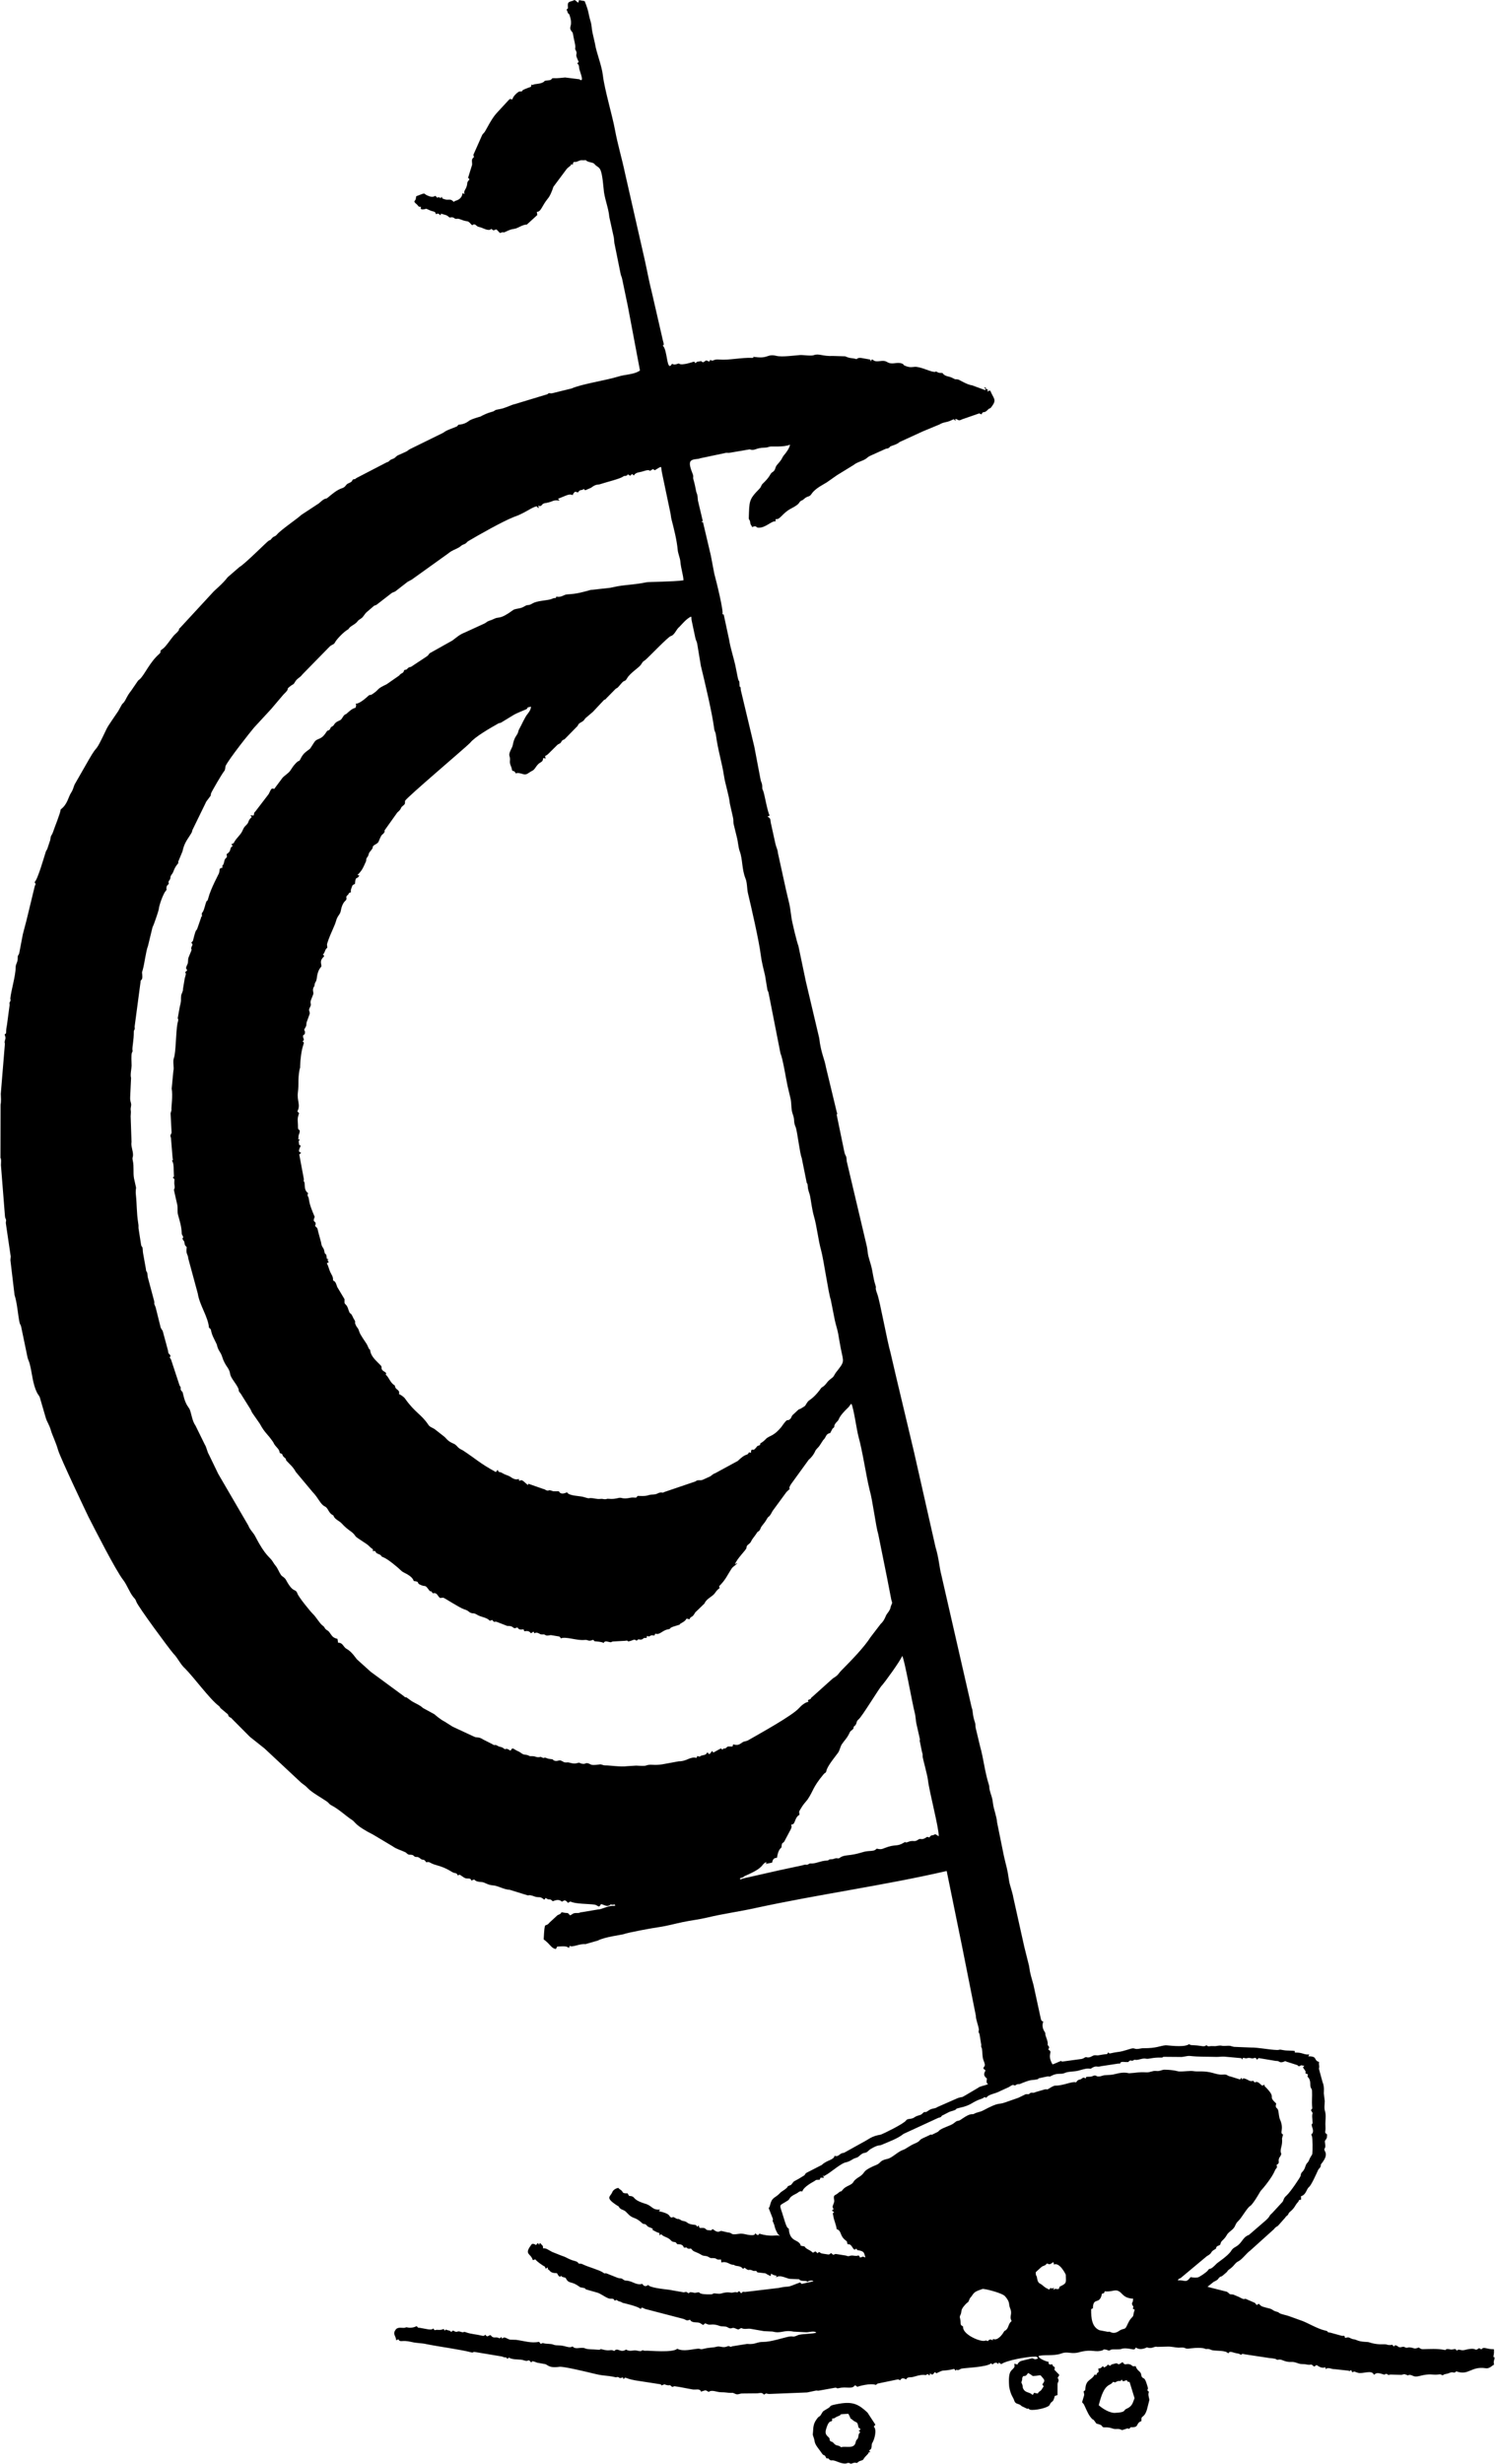
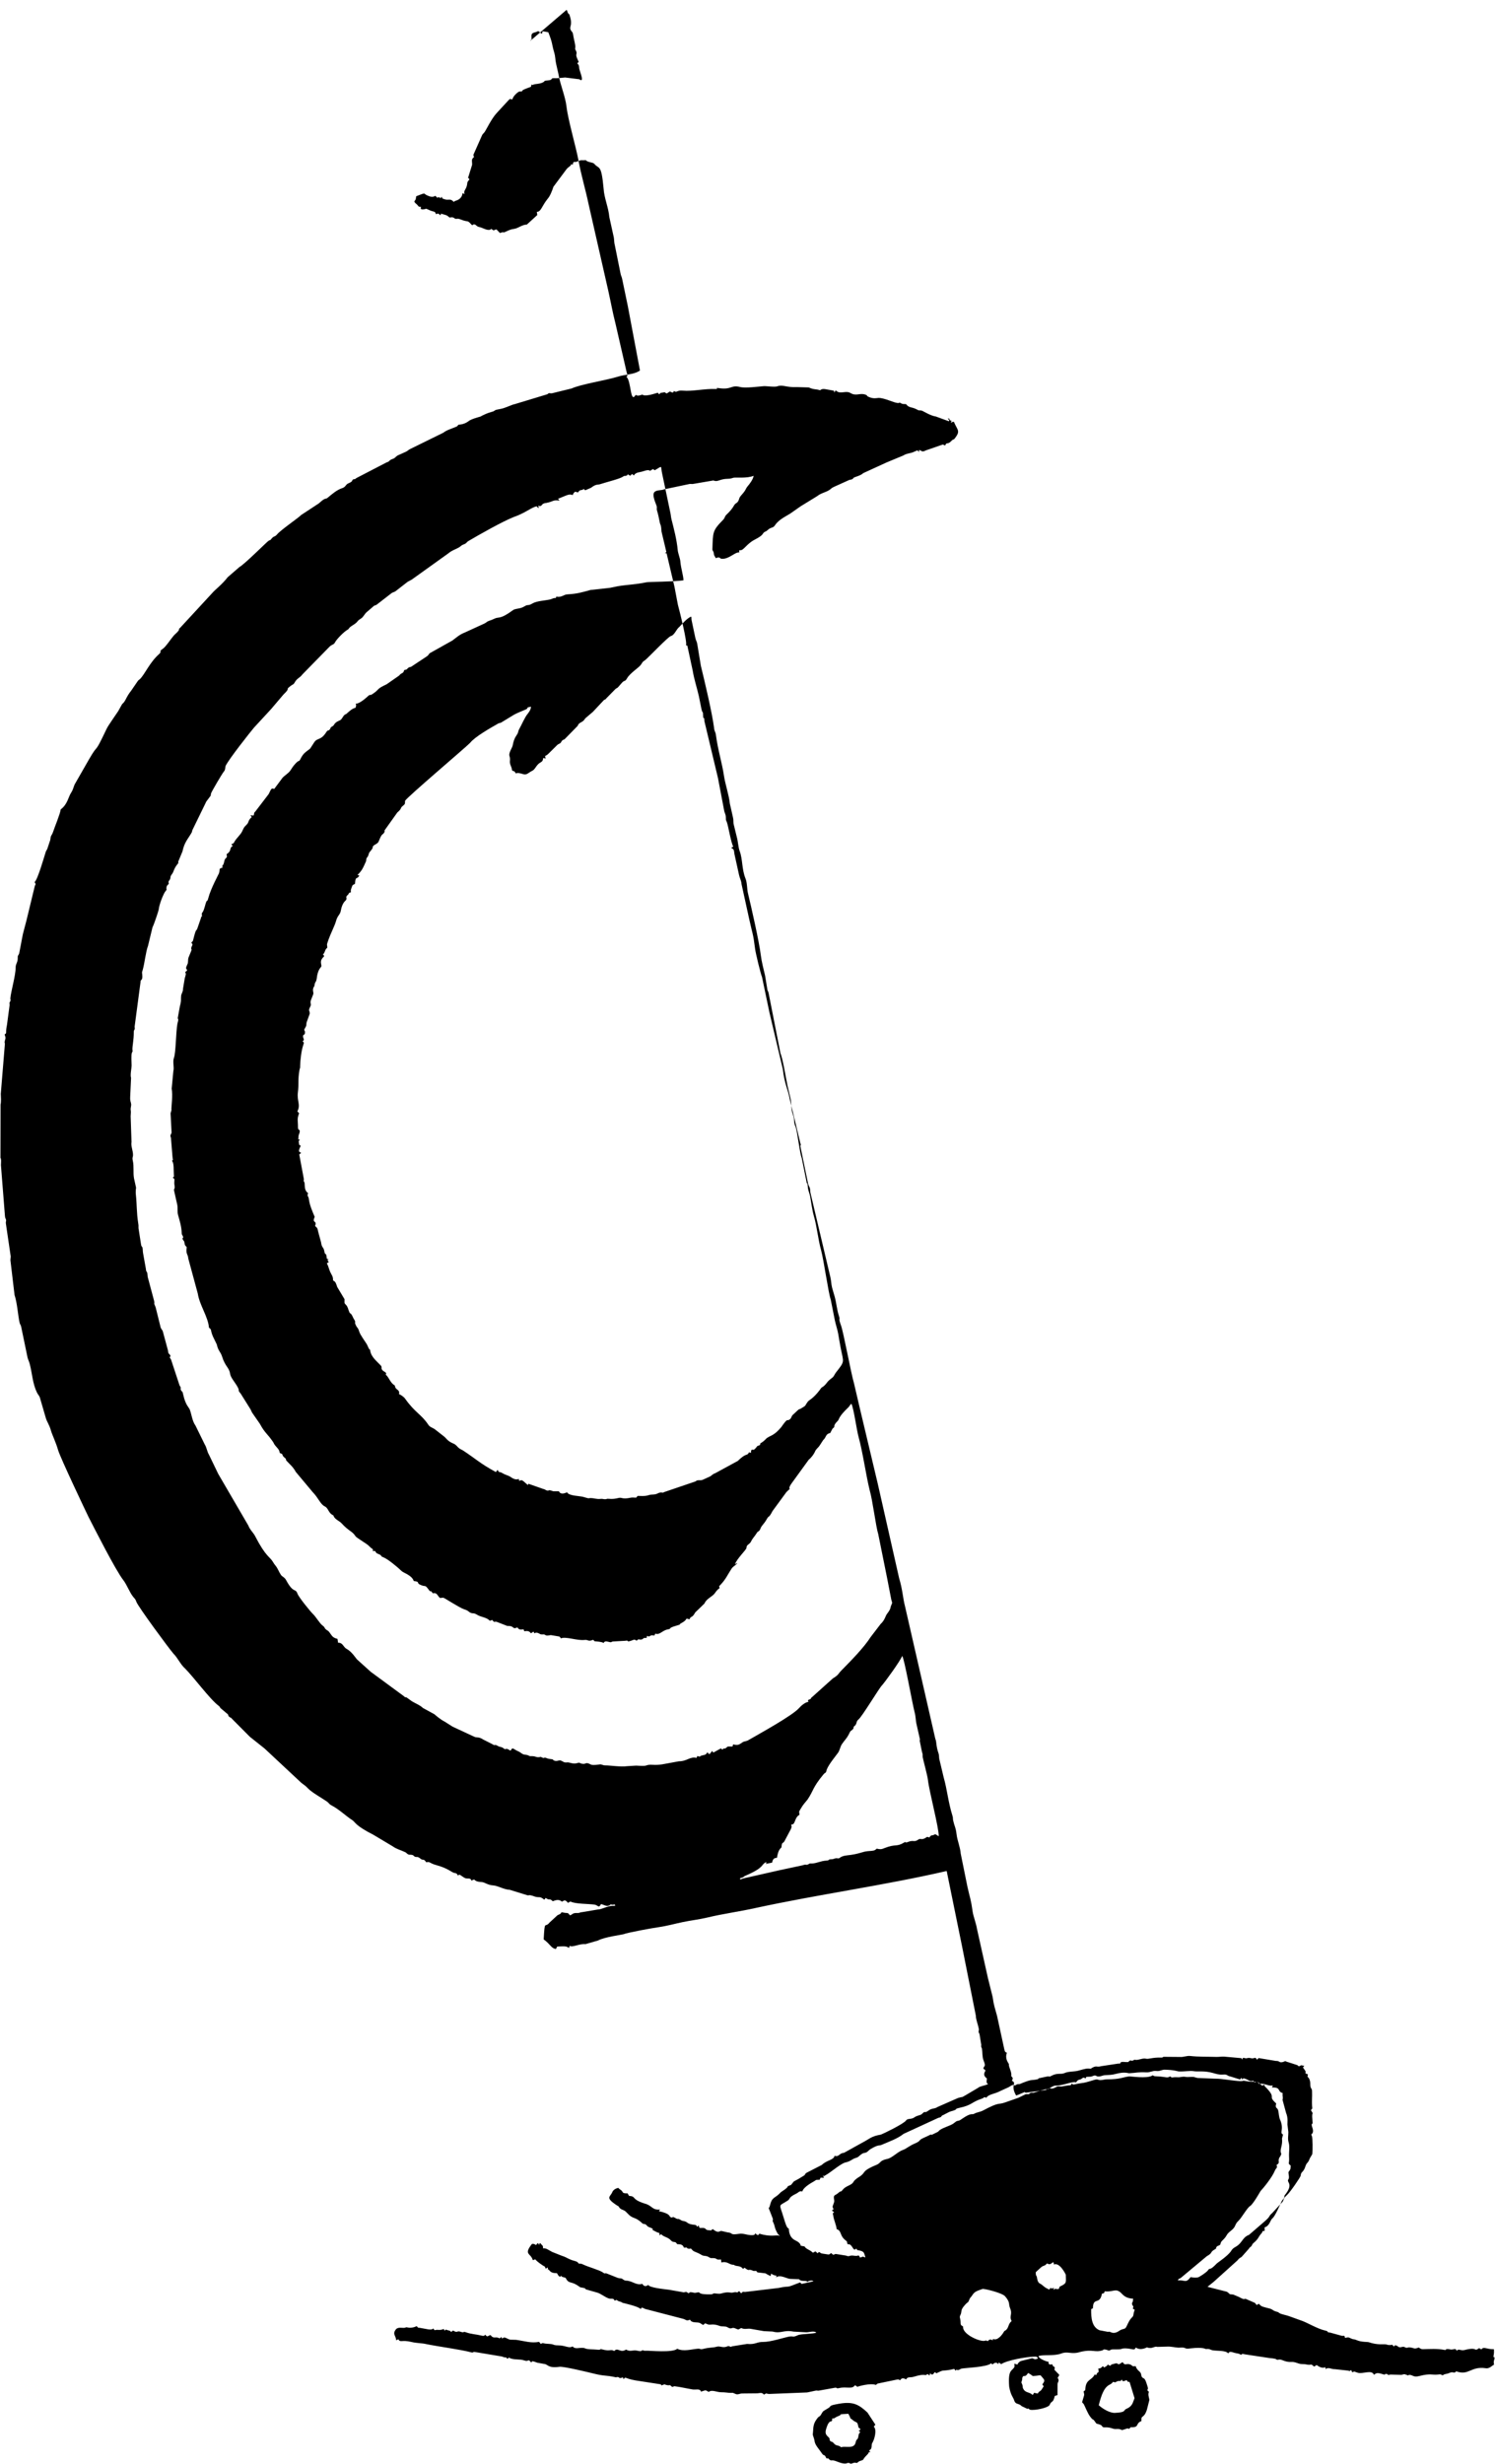
<svg xmlns="http://www.w3.org/2000/svg" xml:space="preserve" width="607px" height="1000px" style="shape-rendering:geometricPrecision; text-rendering:geometricPrecision; image-rendering:optimizeQuality; fill-rule:evenodd; clip-rule:evenodd" viewBox="0 0 607 1000.56">
  <defs>
    <style type="text/css"> .fil0 {fill:black} </style>
  </defs>
  <g id="Layer_x0020_1">
-     <path class="fil0" d="M417.51 963.69c2.64,1.44 0.94,1.3 3.48,1.11 0.54,-0.04 0.91,-0.2 1.56,-0.17 1.75,2.04 2,1.96 0.72,3.71l0.56 0.76c-0.31,0.43 -0.86,1.41 -1.06,1.61 -0.61,0.65 -0.82,0.31 -1.33,1.33 -2.2,-0.33 -1.1,-0.63 -2.08,0.58 -1.49,-1.38 -2.96,-0.71 -3.9,-2.64 -0.32,-0.64 0,-0.59 -0.32,-1.53 -0.32,-0.95 -0.52,-0.68 -0.22,-1.47 0.38,-0.99 -0.03,-0.9 0.3,-1.56 0.55,-1.09 0.83,0.08 1.8,-1.07 0.24,-0.28 0.18,-0.34 0.49,-0.66zm-79.61 18.48c1.59,-0.04 0.28,-0.15 2.94,-1.15 1.11,-0.42 -1.11,-0.58 3.63,-0.76 2.02,3.72 -0.43,0.62 1.81,2.57 1.31,1.14 1.77,0.48 2.1,2.01 0.39,1.79 0.19,0.68 0.99,1.66 -0.34,0.87 0.03,0.06 -0.7,0.61 1.22,0.93 0.12,0.58 -0.04,1.81 -0.33,2.49 -0.77,1.05 -1.19,2.94 -0.61,2.82 -3.88,1.45 -5.76,1.95 -0.01,-0.04 -0.07,0.07 -0.11,0.08 -1.29,-1.15 -1.92,-0.33 -3.03,-1.67 -0.74,-0.9 -1.05,-0.43 -1.49,-0.98 -0.52,-0.97 0.18,-0.58 -0.5,-1.34 -0.65,-0.71 -1.73,-1.23 -1.17,-3.23 1.5,-5.31 2.61,-1.95 2.52,-4.5zm17.28 2.86c0.25,-0.33 0.05,-0.02 0.25,-0.39l-3.19 -4.88c-3.59,-3.37 -5.97,-4.55 -11.47,-3.59 -4.58,0.8 -3.06,0.89 -4.31,1.7 -2.64,1.69 -1.94,0.84 -3.16,2.83 -0.76,1.25 -0.5,-0.21 -2.28,2.65 -1.02,1.83 -0.78,3.83 -0.94,4.72 -0.22,1.23 0.32,1.11 0.73,3.58 0.23,1.38 1.97,3.24 2.87,4.61 1,1.55 1.01,0.01 1.84,2.07 1.63,0.12 0.56,0.1 1.43,0.65 0.71,0.44 0.61,0.07 1.45,0.22 1.15,0.22 2.05,0.76 3.06,1.02 2.55,0.67 2.33,-0.2 3.29,0.03 1.02,0.23 0.08,0.53 1.55,0.06 0.98,-0.32 0.64,-0.19 1.68,-0.07l0.87 -0.68c2.68,-0.91 0.67,-0.11 3.3,-2.7 0.93,-0.91 0.21,-1.08 1.26,-1.01 -0.17,-0.66 -0.06,0.33 -0.49,-0.74 1.51,-0.64 0.72,-2.18 1.27,-3 0.79,-1.17 2.05,-5.32 0.6,-6.64l0.39 -0.44zm96.78 -17.73c1.52,0.39 0.71,0.15 1.8,-0.24 1.11,-0.4 1.16,0.37 1.75,-0.72 0.52,0.63 0.1,1.05 2.02,0.24 0.79,1.39 0.86,0.24 1.24,0.93l1.97 6.42 -0.78 2.02c-0.84,1.79 -2.31,2.13 -2.74,2.39 -0.99,0.61 -0.03,1.34 -4.44,1.55 -1.95,0.1 -4.81,-1.5 -6.58,-3.1 2.33,-9.62 4.61,-7.49 5.76,-9.49zm6.52 19.08c1.59,-1.24 -0.26,-0.49 1.82,-0.67 2.21,-0.19 0.98,-1.69 3.22,-2.47 -0.16,-2.81 0.93,-0.67 2.24,-4.64l1.01 -4c-0.14,-0.99 -0.68,-2.04 -0.22,-3.2 -0.4,-0.82 -0.12,0.26 -0.61,-0.79 0.31,-0.81 0.46,-0.27 -0.33,-2.71 -0.73,-2.25 -1.16,-1.96 -1.5,-2.21 -0.84,-0.63 -0.44,-1.11 -0.89,-2 -0.35,-0.7 -1.59,-1.18 -2.02,-2.77 -2.05,0.21 -0.9,-0.31 -2.52,-0.77 -1.46,-0.42 -1.72,0.78 -2.8,-0.87l-1.44 0.89c-1.32,-0.33 -0.44,-0.62 -1.81,-0.26 -2.28,0.61 -0.87,0.16 -1.7,0.83 -0.7,-0.14 -0.48,-0.15 -1.03,-0.49 -0.69,1.04 -0.59,0.49 -1.44,1.22 -0.28,-0.16 -0.4,-0.32 -0.62,-0.58 -0.53,0.59 -0.82,1 -1.84,0.98l0.17 1.36c-0.83,0.78 -0.41,0.01 -1.02,1.33 -1.2,-0.24 0.45,-0.02 -0.57,-0.3 -1.27,2.5 -3.35,1.95 -3.77,5.29 -0.17,1.67 -0.02,0.98 -0.77,1.62 0.44,1.94 0.25,1.13 -0.61,4.39 0.34,0.53 0.38,0.26 0.79,1.01 0.47,0.88 1.48,3.51 2.44,4.78 1.47,1.94 0.97,0.7 1.76,1.76 1.13,1.51 0.45,0.97 2.04,1.47 1.78,0.56 0.55,1.26 2.35,1.19 2.31,-0.08 3,0.69 4.12,0.68 1.63,-0.03 1.45,-0.12 2.75,0.44l2.3 -0.74c0,0 0.08,0.16 0.5,0.23zm-47.67 -43.79c-1.42,1.17 -1.12,2.47 -2.13,3.5 -0.68,0.69 -0.64,0.18 -1.09,0.97 -0.71,1.27 -2.66,3.67 -4.32,2.79 -0.31,0.56 0,0.64 0,0.66 -1,-0.59 -1.43,-0.59 -2.12,0.23 -1.21,-0.24 0.04,-0.42 -1.32,-0.11 -1.94,0.44 -9.18,-2.68 -8.74,-5.81 -1.21,-0.75 -0.92,-0.61 -1.06,-2.27 -0.13,-1.43 -0.55,-1.38 0,-2.5 0.71,-1.45 -0.27,-1.72 1.9,-4.09 1.3,-1.42 1.13,-0.67 1.55,-1.76 0.54,-1.4 0.68,-1.03 1.29,-2.01 0.96,-1.51 1.67,-1.73 4.19,-2.62 0.61,-0.21 7.94,1.56 9.17,2.96 2.22,2.55 1.34,3.17 2.03,4.79 1.14,2.72 -0.5,3.19 0.65,5.27zm49.26 -4.99l0.74 0.41c-0.87,2.36 -0.21,2.23 -1.15,3.15 -0.88,0.85 -1.32,1.82 -1.9,3.04 -0.92,1.98 -0.89,1.23 -2.72,2.04 -0.49,0.22 -1.81,1.54 -3.5,1.06 -1.22,-0.34 -0.44,-0.45 -1.72,-0.33l-3.29 -0.63c-3.11,-1.25 -3.5,-4.95 -3.41,-8.58 1.03,-0.58 0.53,0.22 0.78,-1.44 0.47,-3.15 2.76,-0.42 3.59,-4.83 0.95,-0.24 0.88,-0.12 1.09,-0.96 3.45,0.37 4.39,-1.33 6.48,0.47 0.92,0.78 1.74,2.38 5.11,2.51 -0.22,2.73 -0.6,0.87 -0.45,2.16 0.06,0.56 0.37,0.7 0.45,0.89 0.24,0.58 -0.04,0.1 -0.1,1.04zm-39.46 -14.86l2.04 -1.86c1.15,-1.07 1.52,-0.4 2.46,-1.65 0.84,0.08 0.79,0.88 2.51,-0.53 0.43,0.37 0.29,0.15 0.34,0.96 2.42,-1.09 4.84,4.1 4.85,4.11 0.03,2.86 0.44,3.35 -1.46,4.35 -1.8,0.93 -0.61,0.1 -1.46,1.48 -2.38,0.05 -0.76,-0.52 -2.07,0.36l0.14 -0.9c-0.68,0.23 -0.36,0.6 -1.37,0.07 -0.22,0.31 -0.17,0.44 -0.62,0.68 -1.28,-0.86 -0.68,-0.06 -2.87,-1.93 -0.71,-0.6 -1.63,-0.46 -1.94,-2.6 -0.24,-1.72 -0.55,-0.45 -0.55,-2.54zm108.54 -83.15c1.61,2.4 1.02,1.27 1.02,2.41l1.02 0.44c-0.56,1.72 0.38,0.46 0.86,2.9 0.14,0.74 0.03,1.39 0.17,2.07 0.2,0.96 0.57,0.63 0.63,1.87 0.1,2.14 -0.14,4.07 0.01,5.95 0.08,1.09 0.25,1.01 -0.49,1.69 1.19,2.04 0.52,0.52 0.53,2.64 0.01,0.5 0.2,2.53 0.17,2.62 -0.21,0.82 -0.49,-0.01 -0.33,1.05 0.11,0.7 0.71,1.72 0.41,2.78 -0.26,0.92 -0.94,0.34 -0.36,1.49 0.33,0.63 0.3,6.13 0.17,7.17 -0.05,0.42 -0.87,1.38 -1.18,2.23 -0.55,1.5 -0.95,1.3 -1.35,2.17 -0.47,1 -0.45,1.54 -1.09,2.42 -0.68,0.92 -0.96,0.74 -1.13,2.12 -0.07,0.53 -4.28,6.75 -5.69,7.97 -1.38,1.19 -1.09,1.81 -1.7,2.65l-4.15 4.5c-2.01,1.77 -0.06,0.86 -3.82,4.02l-5.64 4.87c-2.28,0.75 -2.67,2.8 -4.47,4.21 -1.12,0.87 -2.06,0.96 -2.88,2.48 -1.55,2.07 -5.12,4.36 -5.66,4.86 -3.48,3.61 -2.53,1.27 -3.7,2.9 -0.5,0.7 -3.39,2.69 -4.13,2.82 -0.87,0.16 -2.06,0.05 -2.84,-0.15 -2.03,2.67 -2.29,1.09 -5.24,1.33 0.45,-0.71 0.41,-0.61 1.12,-0.89l10.66 -8.9c2.6,-1.45 1.14,-1.57 3.22,-2.76 1.21,-0.68 0.06,-0.25 0.89,-1.18 0.31,-0.35 1.12,-0.41 1.37,-0.8 0.35,-1.32 0.47,-1.23 1.21,-1.98 2.03,-2.09 0.81,-1.81 3.26,-3.75 2.1,-1.66 1.16,-2.28 3.01,-4.01 1.17,-1.09 3.47,-5.22 4.63,-5.9 1.22,-0.7 4.21,-6.02 4.24,-6.06 1.45,-1.55 4.81,-5.76 5.8,-8.24 0.51,-1.28 1.26,-1.08 0.71,-2.39 1.67,-0.97 0.42,-1.3 1.09,-2.82 0.21,-0.47 0.52,-0.67 0.74,-1.31 0.29,-0.81 -0.09,-0.27 -0.15,-1.44 -0.07,-1.33 0.83,-2.59 0.55,-5.16l0.42 -1.65c-1.61,-0.68 0.6,-2.01 -1.26,-6.15 -0.37,-0.82 -0.47,-2.49 -0.68,-3.5 -0.32,-1.51 -1.46,-0.75 -0.83,-2.94 -3.83,-3.47 0.43,-1.8 -4.24,-6.58 -0.65,-0.58 -0.31,-0.18 -0.59,-1.05l-0.84 0.4c-1.11,-0.77 -1.78,-2.04 -3.09,-1.29l-0.57 -0.71c-1.48,0.5 -2.03,-0.47 -3.29,-0.82 -1.02,-0.28 -0.67,-0.28 -1.09,0.35 -0.03,-0.04 -0.06,-0.16 -0.08,-0.13l-0.34 -0.6 -0.59 0.67 -3.76 -1.17c-1.79,-0.36 -1.22,-0.99 -3.17,-0.81 -1.55,0.13 -2.81,-0.3 -4.06,-0.65 -3.57,-1 -6.21,-0.45 -7.65,-0.71 -1.76,-0.31 -3.87,0.21 -6.31,0.08 -0.36,-0.02 -1.84,-0.66 -5.77,-0.7 -1.15,0.03 -1.88,0.73 -3.36,0.51 -1.29,-0.19 -2.44,0.63 -3.83,0.57 -3.82,-0.16 -3.83,0.18 -7.14,0.36 -0.32,0.02 -1.86,-0.7 -5.37,0.26 -1.83,0.5 -2.59,0.38 -4.45,0.53 -1.11,0.09 -1.99,0.72 -3.07,0.47 -1.12,-0.25 0.29,-0.2 -0.92,-0.33 -0.75,-0.08 -0.95,0.42 -2.03,0.47 -2.23,0.1 -1.27,-0.07 -1.86,0.72 -0.84,-0.59 -1.07,-0.29 -1.68,0.17 -0.73,0.54 -1.24,-0.04 -2.16,1.42 -1.52,-0.57 -5.3,1.4 -8.42,1.32 -0.61,-0.02 -1.82,0.69 -2.38,1.07 -1.3,0.86 -0.67,0.21 -1.99,0.48l-3.67 1.08c-1.22,0.59 -1.22,-0.01 -2.08,0.35 -1.09,0.47 0.49,0.52 -1.89,0.49l-3.02 1.47 -5.49 1.92c-3.02,1.04 -1.92,-0.43 -8.78,3.2 -1.17,0.67 -2.58,0.72 -3.63,1.34 -1.05,0.63 -0.94,-0.72 -5.06,2.13 -1.38,1.04 -1.5,0.55 -2.29,1 -0.37,0.22 -0.92,0.75 -1.44,1.06 -1.31,0.76 -3.7,1.45 -5.08,2.34 -0.64,0.41 -0.55,0.71 -1.27,1.01l-1.66 0.8c-0.88,0.57 -0.41,-0.26 -1.59,0.46l-2.37 1.09c-2.17,1 -0.67,1.06 -3.55,2.28 -2.1,0.89 -3.38,2.11 -4.69,2.55 -2.05,0.68 -4.43,3.26 -6.28,3.63 -3.39,0.68 -2.56,1.75 -4.69,2.52 -1.22,0.49 -3.97,1.72 -4.67,2.75 -1.38,2 -2.16,1.77 -3.88,3.34 -0.63,0.58 -0.44,0.8 -1.1,1.38 -0.83,0.74 -2.76,1.25 -3.66,2.35 -1.49,1.81 -0.23,-0.01 -2.1,1.59 -1.38,1.18 -1.98,0.45 -1.53,2.92 0.09,0.55 -0.19,1.17 -0.41,1.75 -0.45,1.11 -0.2,0.97 0.17,1.89 -0.79,0.4 -0.29,-0.02 -0.64,0.55l0.86 0.64c-0.87,0.52 -0.48,0.43 -0.39,1.24 0.22,1.96 1.39,4.25 1.37,5.58 2.14,0.7 1.18,2.53 3.44,4.4 1.21,1 0.55,0.28 0.99,1.7 0.77,0.17 0.81,-0.03 1.28,0.39 0.95,0.84 1.25,2.64 2.27,1.43 0.9,0.91 -0.4,0.42 1.13,0.74 2.17,0.45 1.97,0.87 2.6,2.81 -1.05,-0.02 0.13,-0.05 -0.7,-0.19 -1.17,-0.19 -0.28,0 -0.82,0.13 -1.45,0.35 -0.25,-0.11 -1.34,-0.72 -0.72,0.43 -2.01,0.02 -2.62,0.05 -1.34,0.08 -1.04,0.55 -2.4,0.03l-4.02 -0.64c-1.02,0.02 -0.27,0.2 -1.21,0.31l-0.82 -0.7c-1.2,0.88 -0.43,0.63 -3.48,0.23 -1.45,-0.16 -0.92,-1.24 -2.07,-0.13 -1.03,-1.18 -0.74,-0.7 -1.83,-0.24 -0.95,-0.84 -1.38,-0.98 -2.37,-1.55 -1.59,-0.94 0.04,-0.9 -2.61,-1.28 -0.06,-1.02 -1.23,-1.71 -2.19,-2.18 -2.77,-1.33 -2.53,-4.41 -2.62,-4.64 -0.31,-0.8 -0.5,0.92 -2.08,-4.48 -1.84,-6.28 -2.35,-4.43 1.68,-7.08 1.1,-0.72 0.1,-1.17 3.27,-2.71 1.36,-0.66 1.18,-1.22 2.6,-0.95 0.55,-2.03 4.68,-4.01 4.96,-4.24 0.7,-0.6 0.91,-0.48 2.09,-0.52l0.35 -0.83 1.39 0.02c-0.18,-0.73 -0.17,-0.27 -0.53,-0.78 1.24,0.09 0.11,0.27 1.96,-0.72 1.6,-0.99 5.64,-4.36 7.26,-4.7 2.28,-0.48 2.59,-1.38 4.32,-1.87 1.07,-0.29 1.27,-0.8 1.99,-1.33 1.16,-0.87 1.14,-0.46 2.22,-0.89 0.45,-0.19 1.11,-0.98 1.71,-1.36 3.57,-2.07 3.21,-1.14 4.63,-1.77 2.71,-1.19 6.33,-2.42 8.8,-4.41l14.11 -6.5c2.01,-0.47 0.56,-0.61 2.12,-1.2l2.04 -1.06c0.71,-0.4 1.52,-0.48 2.3,-0.8 1.53,-0.62 0.01,-0.54 2.09,-0.99 5.21,-1.12 4.89,-2.33 8.93,-3.67 1.68,-0.55 0.63,-0.96 2.02,-0.43 0.91,-1.49 3.49,-1.51 5.85,-2.83l3.13 -1.42c0.46,-0.21 0.98,-0.66 1.43,-0.84 1.01,-0.39 0.53,0.33 1.46,-0.02 0.78,-0.29 -0.17,-0.13 0.65,-0.35 1.11,-0.3 0.28,0.29 2.4,-0.67 3.8,-1.48 3.17,-0.83 5.7,-1.35 1.07,-0.29 0.09,-0.13 0.73,-0.45l3.55 -0.75c1.23,-0.06 0.33,0.38 1.61,-0.28 2.55,-1.3 3.73,-0.37 5.32,-1.1 1.41,-0.65 3.69,-0.51 5.34,-0.9 1.18,-0.27 3.08,-0.98 4.35,-0.91 1.5,0.07 0.48,0.23 1.55,-0.35 1.84,-0.99 1.72,-0.05 3.57,-0.61l7.25 -1.1 0.31 0.2c0.36,-1.14 1.21,-0.8 2.7,-0.77 1.34,0.03 0.59,-0.1 1.2,-0.45 1.11,-0.64 0.16,0.13 1.33,-0.14 1,-0.22 0.07,-0.46 1.11,-0.31 1.4,0.19 2.89,-0.82 4.33,-0.47 1.08,0.26 2.68,-0.58 6.2,-0.45 1.05,0.01 0.08,-0.33 1.39,-0.31l6.16 0.05c1.46,0.14 2.77,-0.56 4.25,-0.39 3.35,0.38 7.05,0.26 10.47,0.37 1.08,0.04 2.08,-0.16 3.29,-0.11l7.01 0.63 0.3 0.6c0.42,-0.9 -0.24,-0.25 0.53,-0.76 1.72,0.51 1.06,-0.03 2.46,0.07 0.68,0.04 0.68,0.21 1.19,0.18 0.59,-0.04 0.48,-0.21 1.3,-0.21l0.55 0.75 0.62 -0.68 7.02 1.17c1.83,-0.11 1.13,1.1 3.43,0.25 0.61,-0.21 -0.18,-0.4 0.83,0.02l4.26 1.36c0.77,0.31 0.09,0.15 0.83,0.56 1.54,-0.49 0.1,-0.6 2.21,-0.18l-0.54 0.62zm-147.96 -93.89c-0.51,-0.21 -0.76,-0.53 -1.44,-0.82 -1.56,0.93 -1.41,-0.07 -2.39,1.35 -1.32,-0.57 -0.85,0.02 -2.35,0.53 -1.01,0.35 -1.3,-0.21 -2.01,0.24 -1.71,1.19 -1.79,0.34 -3.57,0.78 -0.32,0.08 -1.12,0.43 -1.29,0.44 -1.09,0.08 -0.03,-0.53 -1.06,0.08 -3.22,1.9 -3.24,0.36 -8.05,2.27 -1.34,0.6 -1.99,0.41 -3.01,0.18 -1.06,0.96 -1.39,0.84 -3.5,1.01 -2.6,0.21 -3.42,1.19 -8.65,1.73 -2.17,0.22 -2.97,1.06 -3.08,1.12 -0.57,0.27 -0.79,-0.14 -1.75,0.12 -1,0.27 -0.49,0.3 -1.68,0.35 -1.28,0.04 -0.5,0.5 -1.75,0.51 -2.66,0.16 -4.16,1.26 -6.35,1.19 -0.6,-0.02 -0.29,-0.08 -0.77,0.17 -1.57,0.84 -0.59,-0.12 -2.71,0.58l-9.22 1.97 -14.44 3.27c-0.9,0.17 -1.36,0.56 -1.56,0.46 -0.35,-0.63 0.21,-0.49 0.81,-0.73 1.04,-0.41 0.32,-0.4 1.48,-0.84 7.8,-3.37 6,-4.41 8.19,-5.42 0.24,0.48 0.33,0.24 -0.31,0.74l2.78 -0.56c0.23,-1.22 0.59,-1.91 1.97,-1.96 0.16,-1.22 0.56,-2.83 1.28,-3.66 0.92,-1.08 0.38,-0.03 0.63,-1.46 0.22,-1.28 0.45,-0.57 1.09,-1.56l2.65 -4.99c0.51,-1.44 0.25,-0.69 0.12,-1.72 0.75,-0.44 0.69,0.04 1.16,-0.71 0.49,-0.79 0.71,-2.59 2.21,-3.37 -0.11,-1.57 -0.41,-0.89 0.47,-2.4 1.03,-1.77 1.64,-2.35 2.81,-3.79 2.51,-3.72 1.91,-4.71 6.48,-10.23 0.9,-1.03 0.89,-0.15 1.33,-1.98 0.91,-2.25 3.56,-5.36 4.65,-6.89 0.72,-1.16 0.78,-2.33 1.53,-3.44 1.08,-1.59 1.93,-2.25 2.8,-4.01 0.87,-1.78 0.45,-0.89 1.45,-1.84 0.78,-0.73 0.18,-0.44 0.54,-1.13 0.37,-0.71 0.34,-0.11 0.77,-0.84 0.58,-0.96 0.17,-1.34 1.16,-2.17 1.53,-1.28 8.4,-12.76 9.5,-13.81 1.08,-1.16 7.42,-9.85 8.23,-11.96 0.81,0.64 4.15,19.52 5.07,22.95 0.49,1.79 0.35,3.23 0.81,5l1.28 5.69c0.18,0.78 0.03,-0.16 -0.04,0.81l0.92 4.52c0.47,1.31 0.14,1.11 0.31,2.18 0.17,1.1 1.9,7.3 2.11,9.2 0.54,4.8 4.48,19.51 4.39,22.85zm-96.64 -475.32c1.63,6.69 4.52,18.82 5.37,25.21 0.12,1.53 0.57,1.52 0.74,2.82 0.8,6.18 2.5,11.37 3.29,16.7 0.49,3.31 2.07,7.96 2.37,11.19l1.26 5.58c0.28,1.12 0.12,1.53 0.25,2.63l1.34 5.48c0.45,1.6 0.63,4.29 1.15,5.66 1.27,3.33 0.79,7.22 2.4,11.22 0.67,1.65 0.57,4.22 0.95,5.82 1.38,5.72 4.54,19.56 5.22,25.14 0.32,2.65 1.14,5.78 1.75,8.37l0.96 5.85c0.17,0.59 0.36,0.54 0.5,1.38l4.78 24.28c1.01,2.38 2.21,10.14 2.87,13.21l1.3 5.5c0.35,1.91 0.15,4.19 0.82,6 1.02,2.73 0.08,2.78 1.28,5.53 0.65,2.13 1.65,10.73 2.37,12.28l1.94 9.61c0.07,1.11 0.23,0.17 0.44,1.19 0.08,0.35 0.08,1.07 0.15,1.49 0.21,1.3 0.7,2.22 0.92,3.44 0.45,2.5 0.8,5.44 1.48,7.82 1.28,4.41 1.71,9.49 2.95,13.96 1.02,3.63 3.07,17.96 3.91,20.01l1.68 8.47c0.36,1.68 1.04,3.68 1.36,5.45 0.36,1.97 0.63,3.91 1.01,5.77 1.23,6.11 1.75,5.23 -1.96,9.99 -0.58,0.75 -0.75,1.53 -1.45,2.06 -2.46,1.84 -1.83,1.92 -3.41,3.39 -1.11,0.86 -0.79,0.27 -1.69,1.62 -2.73,3.59 -4.38,4.08 -4.82,4.69 -1.63,2.22 -0.29,1.25 -2.88,2.87 -0.79,0.44 -0.41,-0.06 -1.22,0.65l-1.7 1.59c-1.03,0.78 -0.7,1.38 -1.47,2.04 -1.46,1.24 -0.44,-1.23 -3.57,3.26 -2.76,3.27 -4.09,3.3 -5.49,4.19 -1.07,0.67 -0.85,1.05 -2.7,2.21 -0.85,0.54 0.02,-0.12 -0.43,0.84 -1.68,0.77 -0.52,-0.14 -1.7,1.2 -1.08,1.21 -0.86,0.52 -1.72,0.74 -0.2,0.37 -0.24,0.62 -0.21,1.21 -1.52,-0.34 -0.51,-0.17 -1.35,0.54 -0.59,0.49 -1.09,-0.08 -4.04,2.77l-9.21 5.01c-1.23,0.38 -1.35,1.1 -2.61,1.54l-1.96 0.9c-1.25,0.64 -1.65,0.27 -2.52,0.42 -0.67,0.11 -0.64,0.49 -1.56,0.68l-12 4.08c-0.85,0.51 -0.55,0.11 -1.52,0.2 -1.23,0.12 -1.2,0.78 -3.35,0.83 -1.94,0.04 -1.46,0.74 -5.26,0.56 -1.24,-0.05 -0.47,0.02 -1.34,0.69 -0.71,-0.02 -1.54,-0.11 -2.19,0.02 -3.47,0.75 -3.55,-0.21 -4.78,0.08 -1.43,0.34 -2.48,0.53 -4.11,0.37 -1.15,-0.12 -0.5,0.21 -1.68,0.16 -0.87,-0.04 -0.71,-0.22 -1.84,-0.11 -1.35,0.15 -2.46,-0.34 -3.85,-0.35 -1.25,-0.01 0.04,0.42 -3.01,-0.48 -1.44,-0.42 -5.9,-0.37 -6.55,-1.86 -0.97,0.42 -2.7,1.04 -3.31,-0.41l-2.36 -0.02c-2.29,-0.87 -1.36,-0.05 -2.54,-0.31 -0.59,-0.12 -0.72,-0.51 -1.51,-0.63l-6.03 -2.11 -0.18 0.55c-2.06,-1.74 -2.35,-2.44 -3.51,-1.67l-0.21 -0.84c-1.51,0.7 -3.05,-0.68 -3.52,-0.94 -1.08,-0.6 -2.04,-0.73 -3.12,-1.41 -1.34,-0.83 -1.35,0.07 -1.93,-1.35l-0.71 0.92c-6.54,-3.57 -7.79,-5.1 -13.35,-8.77 -0.45,-0.29 -1.03,-0.49 -1.46,-0.81 -0.94,-0.68 -1.27,-1.52 -2.38,-1.96 -2.66,-1.08 -2.96,-2.32 -4.11,-3.1l-3.47 -2.72c-0.95,-0.69 -2.11,-0.89 -2.68,-1.87 -2.95,-4.38 -5.35,-4.8 -9.43,-10.58 -0.48,-0.69 -1.68,-1.54 -2.47,-1.85 0.41,-1.86 -1.15,-1.55 -1.59,-2.94 -0.22,-0.71 0.22,-0.33 -0.58,-0.87 -1.43,-0.96 -2.24,-3.55 -3.27,-4.07 0.71,-0.79 -0.47,-1.13 -1.01,-1.57 -1.2,-0.97 -0.2,-1.31 -0.94,-2.15 -1.61,-1.72 -3.87,-3.43 -4.3,-5.94 -0.19,-1.15 0.07,-0.03 -0.47,-0.82 -0.31,-0.45 -0.68,-1.53 -1.04,-2.08 -0.66,-1.02 -2.54,-3.66 -2.89,-4.75 -0.77,-2.36 -0.72,-1.16 -1.55,-3.01 -0.63,-1.39 0.38,-0.66 -0.73,-2.33 -0.32,-0.49 -0.65,-1.53 -1.11,-2.02 -0.51,-0.54 -0.35,0.05 -0.76,-0.88 -0.46,-1.03 -0.53,-2.05 -1.3,-2.8 -0.84,-0.81 -0.57,-0.85 -0.59,-2.3l-2.97 -4.97c-0.55,-1.5 -0.55,-2.1 -1.71,-2.66 0.1,-1.67 -0.58,-2.16 -1.15,-3.47 -0.54,-1.23 -0.74,-2.4 -1.36,-3.5l0.79 -0.48 -0.59 -0.81 0.54 -0.2 -0.76 -0.4c-0.17,-2.87 -0.72,-1.09 -0.99,-2.92 -0.28,-1.86 -1.04,-1.32 -1.34,-3.69l-1.18 -4.36c-0.25,-1.4 -0.41,-1.58 -1.25,-2.25 0.94,-2.64 -1.43,-0.84 -0.15,-3.72 -0.96,-2.31 -1.98,-4.54 -2.36,-7.1 -0.09,-1.47 -0.91,-1.11 -0.33,-2.59 -1.53,-0.93 -1.29,-2.85 -1.41,-3.92 -0.1,-0.98 -0.13,-0.08 -0.33,-0.95 -0.16,-0.69 0.06,-0.25 0.04,-0.71l-1.89 -10.1 0.78 -0.59c-0.34,-0.26 -0.6,-0.38 -0.91,-0.64 0.09,-1.28 0.41,-1.45 0.73,-2.31 -0.97,-0.64 -0.48,0.01 -0.76,-1.27 -0.15,-0.68 -0.03,-0.74 0.44,-1.18l-0.72 -0.2c0.23,-0.83 0.03,-0.57 0.16,-1.33 0.15,-0.87 0.21,-0.52 0.4,-1.35 0.39,-1.78 -0.67,-0.47 -0.64,-2.2 0.04,-2.79 -0.5,-3.05 0.46,-5.67l-0.71 -0.75c1.41,-2.67 -0.21,-4.25 0.21,-7.64 0.47,-3.71 -0.07,-4.88 0.63,-9.06 0.19,-1.16 0.33,-0.63 0.29,-1.81 0.08,-2.57 0.49,-6.19 1.32,-8.6 0.35,-1.01 0.19,-0.82 -0.35,-1.38 1.02,-0.51 0.29,-1.12 0.21,-1.73 -0.17,-1.27 0.77,-0.48 0.79,-1.8 0.03,-1.35 -0.82,-0.41 0.17,-2.07 0.62,-1.04 0.25,-0.96 0.48,-2.02l1.28 -3.55c0.04,-1.58 -0.81,-0.87 0.25,-2.94 0.53,-1.01 -0.24,-1.28 0.26,-2.64l0.94 -2.38c0.18,-0.8 -0.4,-1.39 0.06,-2.63 0.2,-0.55 0.23,-0.09 0.41,-0.82 0.16,-0.61 0.03,-0.93 0.49,-1.54 0.44,-0.6 0.47,-1.88 0.64,-2.72 0.57,-2.66 1.58,-3.23 1.67,-3.52 0.16,-1.17 -1.01,-2.11 1.12,-4.11 -0.28,-0.97 0.03,-0.1 -0.5,-0.76 0.93,-0.65 0.72,-2.04 1.78,-2.7 0.01,-1.79 -0.46,-0.57 0.55,-3.45 0.75,-2.16 2.6,-5.84 2.97,-7.3 0.63,-2.47 1.7,-2.6 2,-4.38 0.51,-3.1 1.89,-3.99 2.05,-4.2 0.69,-0.94 -0.38,-1.15 0.64,-2.03 0.97,-0.83 0.02,-0.79 1.44,-1.22 -0.26,-0.64 0.01,-1.17 0.29,-2.01 0.37,-1.09 0.41,-0.85 1.3,-1.37 0.35,-3.66 0.66,-1.4 1.81,-3.41l-0.78 -0.2c1.86,-1.89 2.12,-2.54 3.45,-5.52 0.32,-0.82 -0.11,-0.49 0.29,-1.35 0.23,-0.5 0.35,-0.35 0.58,-0.88 0.43,-1 0.13,-1.06 0.95,-1.96 2,-2.22 -0.3,-1.39 2.53,-3.02 0.7,-0.41 0.78,-0.84 1.16,-1.74 1.06,-2.53 1.2,-1.71 1.85,-2.7 0.5,-0.78 0.08,-0.53 0.2,-0.95l5.18 -7.27c2.04,-1.71 0.95,-1.66 2.26,-2.7 0.91,-0.73 0.85,-0.76 0.88,-2.03 0.59,-1.33 24.8,-21.83 26.39,-23.51 1.95,-2.49 8.27,-6.09 11.5,-7.91 0.58,-0.32 0.4,-0.03 1.11,-0.35l5.11 -3.11c1.6,-0.96 5.13,-2.21 5.36,-2.46 0.71,-0.76 -0.42,-0.42 1.69,-0.91 -0.04,1.15 -0.7,2.09 -1.42,3.01 -1,1.12 -2.59,4.78 -3.37,6.12 -0.41,0.71 -0.32,1.06 -0.6,1.69 -0.4,0.91 -1.44,1.61 -2.05,4.95 -0.19,0.98 -1.68,2.97 -1.32,4.17 0.63,2.09 -0.3,2.05 0.59,4.17 0.38,0.91 0.28,0.81 0.51,1.75 0.33,0.52 0.76,-0.1 1.42,1.12 0,-0.02 0,0.09 0.03,0.13 0.99,-0.36 1.96,-0.03 3.03,0.3 1.52,0.46 2.03,-0.55 3.73,-1.39 0.96,-0.48 1.31,-1.53 2.23,-2.52 1.03,-1.11 2.11,-0.86 2.16,-2.62l1.07 0.16c-0.64,-1.51 -0.12,-0.68 1.06,-1.91l3.73 -3.69c0.41,-0.31 0.85,-0.38 1.18,-0.68 0.37,-0.36 0.33,-0.73 0.79,-1.08 0.78,-0.61 0.31,0.1 1.14,-0.71l4.58 -4.69c0.94,-0.76 0.3,-1.05 1.69,-1.83 1.41,-0.79 1.06,-0.66 1.94,-1.76l3.02 -2.57 4.49 -4.79c0.55,-0.39 0.51,-0.05 1.05,-0.79l3.69 -3.75c0.37,-0.32 0.52,-0.2 0.98,-0.66l1.74 -1.99c0.98,-0.97 1.12,-0.2 1.98,-1.72 1.16,-2.05 4.85,-4.3 5.63,-5.51 1.02,-1.56 0.5,-0.9 1.81,-1.91 1.7,-1.47 9.16,-9.34 10.3,-9.67 1.52,-0.36 2.2,-2.78 3.51,-3.76 0.25,-0.18 3.08,-3.67 4.78,-4.13 0.16,0.73 0.01,0.8 0.19,1.64l1.48 7c0.28,1.26 0.62,1.36 0.79,2.55l1.45 8.77zm-201.28 55.89c0.45,-1.04 0.56,-0.94 1.22,-1.89 1.54,-2.22 0.64,-0.31 1.08,-2.18 0.13,-0.56 4.45,-8 5.29,-8.98 0.57,-0.67 0.41,-1.44 0.59,-2.11 1.26,-2.75 10.3,-14.13 11.58,-15.63l6.94 -7.52 5.01 -5.9c3.28,-3.14 0.34,-1.51 2.91,-3.5 0.89,-0.69 1.1,-0.42 1.67,-1.43 1.04,-1.85 1.95,-1.66 3.13,-3.25l11.02 -11.26c0.98,-0.97 1.79,-0.69 2.36,-2 0.7,-1.17 3.38,-3.99 4.96,-4.89 0.79,-0.43 0.29,-0.66 1.76,-1.58 3.21,-2.02 1.41,-1.53 3.66,-2.94 1.15,-0.71 1.38,-1.89 2.56,-2.8l2.33 -2c0.71,-0.75 0.78,-0.37 1.48,-0.82l6.15 -4.76c0.53,-0.34 0.93,-0.31 1.54,-0.73l4.88 -3.79 1.74 -0.95 14.9 -10.68c1.33,-1.16 2.77,-1.52 4.24,-2.36 0.47,-0.27 0.74,-0.6 1.19,-0.88 0.59,-0.36 1.01,-0.38 1.52,-0.74 0.57,-0.4 0.5,-0.59 1.1,-0.96 4.29,-2.53 13.68,-7.86 18.32,-9.72 4.43,-1.54 6.29,-3.25 8.83,-4.25 1.19,-0.33 0.51,0.15 1.37,0.54 0.23,-0.36 -0.09,-0.54 -0.19,-0.9 2.18,0.47 0.75,-0.88 3.35,-1.16 3.18,-0.63 2.47,-1.32 5.35,-0.94 -0.2,-0.46 -0.45,-0.35 -0.56,-0.76 3.29,-1.24 4.43,-2.18 5.97,-1.47 0.15,-0.68 0.41,-0.9 0.91,-1.39l1.27 0.28c0.7,-1.41 1.35,-0.55 2.27,-1.4 0.2,0.19 0.35,0.36 0.62,0.53l2.27 -0.97c2.44,-1.81 2.54,-1.02 4.15,-1.61 1.96,-0.67 7.56,-2.02 8.86,-2.92 0.96,-0.65 0.19,-0.11 1.21,-0.38 0.92,-0.25 0.19,0.01 0.83,-0.59 0.77,0.51 1.03,0.88 1.56,-0.12 0.97,0.39 0.1,0.06 0.87,0.59 0.74,-1.4 2.34,-1.22 3.66,-1.68 3.93,-1.36 1.8,0.74 4.03,-0.93l0.83 0.47c3.45,-2.05 2.2,-1.81 2.99,1.5l3.22 15.34c0.27,1.06 0.31,2.18 0.56,3.15 0.97,3.77 2.16,8.37 2.51,12.35 0.12,1.42 0.96,3.37 1.06,4.54 0.25,3.13 1.27,5.84 1.28,7.84 -4.57,0.63 -13.81,0.55 -15.02,0.79 -4.73,0.96 -7.47,0.92 -11.59,1.59l-3.22 0.66 -7.95 0.88c-3.5,0.97 -5.41,1.54 -9.14,1.76 -1.85,0.01 -2.33,1.36 -4.73,0.94l-0.2 0.56c-1.26,-0.03 -1.28,0.34 -2.3,0.58 -2.2,0.5 -5.36,0.58 -7.12,1.59 -0.71,0.41 -1.18,0.68 -2.07,0.72 -0.9,0.05 -1.26,0.74 -2.83,1.18 -0.96,0.27 -2.38,0.33 -3.08,0.85 -5.45,4.03 -5.67,2.51 -7.63,3.51 -0.74,0.38 -1.33,0.57 -2.07,0.82 -1.02,0.36 -0.91,0.59 -1.83,1.07l-7.79 3.57c-2.51,1 -3.42,1.97 -5.29,3.36l-9.25 5.19c-0.72,0.79 -0.35,0.76 -1.44,1.45l-6.07 4.02c-0.52,0.22 -0.5,0.02 -1.08,0.38 -0.82,0.52 -0.12,0.68 -1.73,0.96 -0.47,1.7 -1.07,0.89 -2.08,2.25l-5.12 3.56c-3.75,1.72 -3.17,2.05 -4.53,3.09 -2.76,2.12 -1.48,0.61 -2.8,1.51 -0.08,0.05 -3.33,3.3 -5.21,3.27 0.37,0.92 0.16,0.61 -0.05,1.65 -1.33,0.25 -2.46,1.36 -3.47,2.25 -0.69,0.67 -0.17,0.03 -0.87,0.54 -0.86,0.62 -1.01,1.72 -1.92,2.25 -0.68,0.4 -1.75,0.54 -2.62,2.04 -0.26,0.44 -0.7,0.43 -1.1,0.84 -0.52,0.55 0.04,0.3 -0.53,0.92 -0.77,0.83 -0.58,-0.19 -1.48,1.21 -2.14,3.3 -3.52,2.07 -4.76,3.92 -2.59,3.86 -0.7,1.71 -3.67,4.15 -1.4,1.14 -2.05,3.04 -2.3,3.28 -0.42,0.35 -0.37,0.13 -0.9,0.51 -1.75,1.55 -2.55,3.21 -3.03,3.81 -0.78,0.96 -2.39,2 -2.94,2.62l-3.44 4.61c-1.21,-0.41 -1.15,-0.12 -2.25,2.08l-5.36 7.01c-0.87,0.8 -0.36,0.85 -0.79,1.73l-1.29 -0.08 0.57 0.7c-1.67,1.41 -1.01,1.96 -2.02,3 -1.33,1.36 -0.98,0.93 -1.91,2.83 -0.72,1.46 -2.21,2.6 -3.09,4.14 -0.51,0.91 -0.32,0.62 -1.24,1.01 0.15,0.39 0.29,0.45 0.56,0.72 -1.67,0.93 -0.23,1.89 -2.55,3.36 0.54,1.93 -0.56,1.13 -0.88,2.72 -0.62,3.05 -0.99,0.83 -0.79,2.76 -1.64,0.38 -0.88,0.57 -1.42,2.31 -0.09,0.29 -3.29,6.1 -4.3,9.96 -0.65,2.51 -0.37,-0.48 -1.43,3.48 -1.06,3.93 -1.36,1.36 -1.16,4.15 -0.77,0.01 -0.03,-0.73 -0.41,0.52l-1.47 4.26c-0.57,1.46 -0.39,-0.56 -1.66,4.5 -0.24,0.99 -0.13,0.48 -0.77,1.24 0.14,0.43 0.1,0.12 0.3,0.44 0.39,0.61 -0.21,0.9 -0.33,1.68 -0.19,1.2 0.46,0.02 -0.07,1.37 -0.3,0.75 -0.79,1.87 -1.03,2.51 -0.4,1.07 -0.03,1.88 -0.47,2.8 -1.12,2.33 -0.2,1.49 -0.15,2.58l-0.77 0.59c0.33,0.94 0.43,0.4 -0.18,2.58l-0.71 4.27c0.05,1.1 -0.58,1.81 -0.74,2.63 -0.21,1.77 0.2,1.79 -0.53,4.47l-0.84 4.64c-0.09,0.76 0.56,-0.09 -0.14,2.31 -0.65,3.45 -0.61,11.77 -1.43,13.96 -0.59,1.56 0.18,3.83 -0.23,5.37l-0.68 7.09c0.5,2.73 -0.15,7.67 -0.11,8.1 0.13,1.18 -0.34,1.35 -0.33,2.12l0.4 7.73c-0.5,1.2 -0.63,0.88 -0.25,2.14l0.61 7.49c0.24,2.77 0.57,0.53 -0.18,1.79 0.64,0.74 0.66,2.34 0.67,3.56 0.05,3.99 0.4,2.11 -0.34,3.3 0.76,0.45 0.67,0.51 0.6,1.65 -0.07,1.19 0.14,1.34 0.15,2.1 0.03,1.04 -0.48,0.52 -0.2,1.68l1.26 5.6c0.23,1.31 -0.03,2.84 0.3,4.02 0.64,2.33 1.42,4.74 1.49,7.31 0.02,0.97 0.4,0.98 0.55,1.54 0.29,1.03 -0.74,0.13 0.05,1.4 0.56,0.92 0.3,-0.1 0.63,1.66 0.15,0.81 0.72,0.86 0.81,1.31 -0.44,2.82 0.51,2.65 0.63,4.5l3.87 14.28c0.74,4.77 4.19,9.38 4.54,13.82 1.25,0.92 0.43,0.74 1.58,3.52l1.59 3.29c0.61,2.78 1.52,2.87 2.16,4.94 1.27,4.08 2.89,4.46 3.22,6.86 0.21,1.53 1.76,3.3 2.69,4.81 1.67,2.73 0.06,1.55 1.62,3.32l3.9 6.23c0.32,0.47 0.51,1.14 0.82,1.62l3.06 4.4c2.15,3.94 2.88,3.8 5.3,7.28 0.5,0.72 0.34,0.79 0.93,1.54 0.92,1.15 1.7,1.61 1.89,3.09 1.94,0.67 0.31,0.6 2.08,2 0.88,0.7 0.01,0.45 0.78,1.28 1.39,1.51 2.45,2.23 3.66,4.41l6.77 8.09c2.54,2.62 3.16,5.03 5.02,5.91 1.28,0.61 1.42,2.27 2.75,3.23 1,0.73 0.47,-0.02 0.93,0.93 0.55,1.12 2.32,1.82 3.1,2.68 3.02,3.29 4.22,3.1 5.6,5.14 0.38,0.84 4.5,2.91 5.79,4.31 1.22,1.32 1.6,0.74 1.26,1.85 1.77,-0.29 0.59,0.51 2.16,1.12 2.24,0.87 0.44,0.74 2.26,1.44 1.73,0.65 5.99,4.19 7.29,5.51 0.83,0.84 4.17,1.66 4.99,4.1 2.54,0.25 1.1,0.66 2.35,1.37 2.74,1.37 1.86,-0.35 3.77,2.2 1.09,1.59 0.04,-0.65 1.65,1.43 1.77,-0.49 1.84,1.12 2.91,1.88l1.28 -0.13c0.42,0.01 6.66,4.16 8.53,4.73 1.74,0.53 1.82,1.07 2.53,1.38 1.24,0.55 1.11,-0.17 2.83,0.9 1.43,0.89 3.88,0.98 5.03,2.38l1 -0.34c1.2,1.55 0.59,0.24 2.15,0.9l3.88 1.51c0.27,0.04 1.16,0.03 1.54,0.14 1.26,0.36 0.88,1.28 2.64,0.46 0.59,0.92 1.03,1.01 2.5,0.79l0.32 0.8c2.13,-0.44 2.38,0.62 2.69,0.81 0.45,-0.26 0.61,-0.4 1.03,-0.69l0.41 0.74c0.78,-0.78 2.25,0.25 2.25,0.26 0.78,0.35 1.27,0.03 1.81,0.2 0.64,0.34 0.63,0.62 2.56,0.23l2.94 0.49c0.83,0.12 0.65,0.11 1.17,0.86 1.83,-0.92 6.6,0.98 9.62,0.62 1.59,-0.19 1.36,0.82 3.42,-0.05 1.01,0.5 -0.2,0.46 0.99,0.62 0.45,0.06 2.63,0.13 3.34,0.68 0.2,-0.62 0.81,-0.77 1.46,-0.6 2.27,0.58 1.23,0.09 2.39,-0.03l4.85 -0.27c1.77,-0.33 0.51,0.44 1.66,0.19 1.74,-0.37 1.93,-1.12 3.01,-0.23 1.15,-1.07 0.79,-0.24 2.01,-0.5 1.22,-0.25 -0.07,-0.65 2.08,-0.65l0.14 -0.82c1.13,0.41 0.56,0.32 1.4,-0.05 0.76,-0.35 0.43,-0.14 1.39,-0.1 0.89,-0.25 -0.06,0.2 0.61,-0.76 1.8,0.7 2.78,-1.35 5.17,-1.74 1.63,-0.28 -0.4,-0.39 3.23,-1.45 2.18,-0.64 1.22,-0.35 1.69,-0.79 0.27,-0.25 2.08,-0.97 2.5,-2.04 0.98,-0.05 0.31,0.03 1.27,0.24 0.42,-1.21 0.87,-0.75 1.62,-1.69 0.59,-0.73 0.48,-1.07 1.35,-1.74l3.14 -3.04c0.73,-1.93 3.17,-2.74 4.16,-4.12 0.59,-0.83 1.06,-1.49 1.99,-2.12 -0.24,-0.99 -0.43,-0.52 0.32,-1.31 2.25,-2.37 2.87,-4.08 4.54,-6.62 0.81,-1.13 1.93,-1.39 2.29,-2.31 -0.58,0.3 -0.36,0.29 -0.94,0.61 0.74,-2.33 4.64,-5.9 4.69,-6.71 -0.04,-1.34 1.28,-1.39 1.81,-2.51 0.71,-1.48 1.53,-2.15 2.16,-3.21 0.77,-1.29 0.65,-0.56 1.32,-1.37 0.41,-0.49 0.41,-1.1 0.93,-1.75 0.86,-1.09 1.42,-1.72 2.14,-3.02 0.78,-1.4 0.59,0.05 2.24,-3.12l5.15 -7.02c0.66,-1 0.96,-1.06 1.81,-1.9 -0.03,-0.25 -0.58,-0.42 0.79,-2.32l6.93 -9.56c0.68,-0.5 2.03,-2.01 2.66,-3.55 0.28,-0.67 1.32,-1.53 1.66,-2.04l1.55 -2.38c1.39,-1.25 0.88,-2.49 2.86,-2.88l0.94 -1.78c1.64,-1.18 -0.37,-0.68 2.16,-3.2 0.69,-0.69 0,-1.38 4.36,-5.54 0.58,-0.56 0.5,-0.99 1.18,-1.33 0.97,2.04 2.1,10.61 2.88,13.41 1.68,6.06 3.03,15.6 4.48,21.51 1.25,4.23 2.56,15.04 3.51,17.95l3.6 17.83 1.71 8.82c0.34,1.35 0.53,1.05 0.04,2.12 -0.66,1.43 0.06,1.22 -1.76,3.63 -0.73,0.91 -0.8,2.45 -2.64,4.17l-4.02 5.25c-2.72,4.26 -7.89,9.52 -11.23,12.91 -2.41,2.33 -1.39,2.21 -4.14,3.91l-8.28 7.44c-1.16,0.82 0.07,0.65 -1.74,1.32 -0.16,0.56 -0.06,0.2 0.13,0.76 -1.3,0.11 -2.94,1.51 -3.75,2.44 -2.76,3.16 -16.13,10.47 -20.7,13.12 -0.95,0.56 -1.45,0.33 -2.28,0.82 -1.3,0.79 -1.57,1.46 -3.89,0.89l-0.22 0.84c-0.62,0.07 -1.36,-0.01 -1.68,0.02 -0.78,0.08 -0.39,0.27 -1.09,0.66 -0.55,0.31 -0.69,0.08 -0.95,0.19 -0.42,0.2 -0.03,0.83 -1.03,-0.08l-3.09 1.71 -0.44 -0.7 -1.01 1.28c-1.24,-0.3 0.03,-0.16 -1,-0.64 -0.64,0.92 -0.6,0.87 -1.91,1.16 -1.74,0.39 -0.43,0.82 -2.12,0.28l-0.33 0.76c-2.66,-0.65 -3.76,1.38 -7.2,1.39l-5.5 1.01c-3.61,0.76 -5.28,0.29 -6.42,0.4 -1.99,0.18 -0.29,0.65 -5.4,0.34l-3.74 0.23c-2.32,0.38 -7.39,-0.37 -8.71,-0.32 -0.96,0.03 -1.64,-0.46 -2.18,-0.42 -0.1,0.01 -2.96,0.5 -3.75,0.08 -2.36,-1.25 -1.8,-0.05 -3.44,-0.31 -1.58,-0.25 -0.76,-0.71 -2.27,-0.25 -1.54,0.48 -3.05,-0.43 -3.89,-0.32 -1.64,0.21 -1.61,-0.53 -2.97,-0.83 -0.49,-0.02 -1.55,0.56 -2.48,0.03 -0.74,-0.42 0,-0.41 -1.07,-0.52 -2.02,-0.2 -1.89,-0.56 -2.47,-0.6 -0.78,-0.06 -0.03,0.34 -1.12,0 -0.94,-0.29 0.03,-0.44 -0.92,-0.26 -1.74,0.32 -1.59,-0.41 -3.66,-0.35 -0.82,0.02 -0.52,-0.04 -1.09,-0.28 -1.64,-0.67 -1.43,0.18 -3.33,-1.24 -0.57,-0.43 -1.36,-0.62 -2.02,-1.07 -1.3,-0.88 -1.3,-0.58 -1.89,0.34 -0.61,-0.18 -0.66,-0.43 -1.16,-0.6 -1.36,-0.46 -0.25,0.31 -1.34,-0.1 -0.45,-0.17 -0.39,-0.42 -1.17,-0.68 -0.59,-0.21 -0.81,-0.11 -1.41,-0.46 -1.84,-1.06 -0.83,0.21 -2.45,-0.84l-3.56 -1.8c-2,-1.32 -2.45,-0.58 -3.75,-1.19l-8.74 -4.07 -3.15 -2c-2.08,-1.05 -4.21,-3.02 -4.21,-3.02l-4.67 -2.55c-1.29,-1.24 -2.99,-1.81 -4.49,-2.73l-2.14 -1.54c-0.87,-0.4 -0.14,0.43 -1.02,-0.45l-13.56 -9.97 -5.64 -5.09c-0.22,-0.19 -2.05,-3.1 -4.08,-4.17 -1.55,-0.82 -1.52,-2.62 -3.55,-2.55l-0.24 -1.57c-1.93,-0.46 -2.16,-1.13 -3.18,-2.53 -0.76,-1.06 -0.81,-0.67 -1.55,-1.34 -0.75,-0.68 -0.21,-0.71 -1.34,-1.55 -1.21,-0.89 -2.63,-3.5 -3.94,-4.72 -0.9,-0.84 -5.71,-6.74 -6.25,-8.22 -0.89,-2.44 -1.56,0.16 -4.61,-5.49 -0.71,-1.31 -1.52,-1.27 -2.14,-2.18 -0.77,-1.14 -1.31,-2.7 -2.12,-3.65 -0.53,-0.63 -0.67,-0.89 -1.18,-1.71 -1.3,-2.09 -2.83,-2 -7.1,-10.23 -0.66,-1.41 -2.15,-2.62 -2.83,-4.44l-12.22 -20.96 -3.76 -7.79c-0.78,-1.26 -0.9,-2.88 -1.68,-4.09l-3.81 -7.76c-1.23,-1.63 -1.57,-4.41 -2.26,-6.37 -0.36,-0.99 -1.76,-1.88 -2.66,-5.99 -0.45,-2.09 -0.42,-0.95 -0.95,-1.98 -0.48,-0.95 0.41,-0.51 -0.57,-1.9l-3.48 -10.56c-1.09,-1.57 -0.07,-0.76 -0.24,-1.54 -0.67,-1.34 -0.75,-0.12 -1.04,-2.28l-2.03 -7.52c-0.26,-0.88 -0.86,-1.03 -1.05,-2.25l-1.89 -7.61c-1.01,-2.28 -0.28,-1.09 -0.63,-2.64l-2.59 -9.69 -0.17 -1.62c-0.4,-0.99 -0.47,-0.34 -0.58,-1.69l-1.13 -6.3c-0.16,-0.65 -0.09,-1.97 -0.28,-2.41 -0.19,-0.43 -0.37,-0.21 -0.53,-1.05l-1.05 -6.73c0.02,-1.1 0.02,-1.26 -0.17,-2.38 -0.59,-3.56 -0.5,-7.6 -0.88,-11.01 -0.23,-1.98 0.1,-2.87 0.06,-3.08l-0.85 -3.83c-0.4,-2.4 0.06,-4.71 -0.46,-7.03 -0.35,-1.52 0.06,-1.24 0.07,-2.43 0.02,-1.67 -0.93,-3.65 -0.61,-5.23l-0.35 -10.44c0.06,-1.41 0.18,-1.6 0,-2.77 -0.06,-0.43 0.27,-1.58 0.21,-2.14 -0.11,-1 -0.48,-1.14 -0.4,-2.94l0.36 -7.76c-0.43,-1.11 0.23,-4.04 0.22,-5.01 -0.02,-1.44 -0.26,-4.31 0.15,-5.28 0.43,-1 0.25,-0.05 0.18,-1.16 -0.08,-1.34 0.58,-3.97 0.56,-7.09 -0.01,-1.08 0.15,-0.49 0.33,-1.21 0.19,-0.73 -0.03,-0.39 0.01,-1.12l2.39 -18.01c-0.05,-1.23 0.74,-0.5 0.74,-2.24 0,-1.66 -0.36,-1.28 0.16,-2.77 0.77,-2.72 1.29,-7.63 2.12,-9.64l1.85 -7.65c0.53,-0.85 2.48,-6.77 2.52,-7.19 0.19,-1.93 1.53,-5.42 2.45,-7.01 1.33,-1.76 0.43,-0.57 0.75,-2.22 0.12,-0.63 0.37,-0.49 0.65,-0.94 0.69,-1.14 0.03,-0.07 0.13,-0.98 0.06,-0.59 0.27,-0.5 0.53,-0.99 0.57,-1.09 -0.18,-0.89 0.97,-2.38 0.65,-0.84 0.57,-1.99 2.2,-3.99 0.65,-0.81 0.17,-0.12 0.24,-0.91l1.72 -4.15c0.84,-3.87 2.17,-4.94 3.7,-7.62 0.33,-0.59 0.09,-0.39 0.35,-1.09l5.28 -10.82zm146.73 -322.27c0.42,0.58 0.21,0.56 0.48,1.1 0.6,1.2 0.38,-0.03 0.77,1.15 1.38,4.19 -0.28,4.41 0.42,5.88 0.57,1.18 0.78,0.36 1.11,2.65 0.19,1.28 0.83,3.27 0.76,4.36 -0.07,1.22 -0.18,0.51 0.26,1.42 0.71,1.48 -0.28,1.21 0.39,2.9 1.08,2.76 0.85,1.09 0.15,2.34 0.84,0.53 0.74,1.59 0.79,1.96 0.13,0.93 1.53,4.23 1.01,4.69 -0.77,0.27 -0.43,-0.07 -0.95,-0.26l-5.78 -0.72c-1.47,0.11 -2.99,0.37 -4.5,0.28 -1.49,-0.09 -0.42,0.71 -2.19,0.87 -2.58,0.23 -0.98,0.17 -2.45,0.89 -1.32,0.64 -2.96,0.52 -3.7,0.83 -0.53,0.23 -0.2,0.21 -0.85,-0.01l-0.16 0.89c-5.19,1.92 -2.8,1.37 -3.71,1.86 -0.86,0.21 -0.72,-0.17 -1.51,0.32 -0.65,0.4 -2.15,1.84 -2.36,2.98 -1.27,-0.22 -0.76,-0.39 -1.64,0.41l-4.76 5.16c-2.11,2.27 -4.21,6.76 -4.9,7.7 -0.47,0.65 -0.81,0.73 -1.06,1.39l-3.46 7.79c-0.06,0.53 0.1,0.13 0.21,1 -1.25,0.86 -0.67,1.78 -0.74,3.08l-1.61 5.21c0.32,1.01 -0.54,-0.9 0.2,0.29 0.2,0.31 0.16,-0.05 0.29,0.5 -1.32,1.53 -0.54,1.13 -1.15,2.93 -0.41,1.23 -1.3,1.82 -0.8,2.93l-0.86 -0.3c-0.05,1.52 -1.2,2.6 -2.6,3.01 -0.97,0.29 -0.34,0.27 -0.97,0.48 -1.49,-1.63 -2,-0.36 -3.97,-1.14 -1.04,-0.41 -0.34,0 -0.96,-0.94l-0.41 0.66c-0.82,-0.59 0.11,-0.38 -0.55,-0.46 -0.01,0 -0.49,0.17 -0.87,0.17l-0.64 -0.74c-1.16,0.74 -2.28,0.34 -3.49,-0.21 -1.57,-0.71 0.02,-1.29 -4.32,0.4 -0.24,2.04 -0.44,1.24 -0.77,2.22 0.52,0.83 0.63,0.66 1.19,1.25 0.63,0.66 0.33,0.84 1.56,0.84 -0.85,1.74 2.1,0.76 2.11,0.76 0.76,0.28 1.46,0.7 2.11,0.9 0.97,0.31 1.59,0.18 1.78,1.3 1.12,-0.39 1.1,-0.21 1.8,0.45 0.59,-0.44 -0.45,-0.92 1.34,-0.35 0.79,0.25 1.19,0.27 1.78,0.74 1.13,0.9 0.33,0.44 1.54,0.44 1.03,0 0.94,0.55 1.63,0.62 0.51,0.06 0.84,-0.21 1.76,0.17 3.83,1.56 2.52,-0.12 4.83,2.4 1.03,-0.25 -0.13,-0.26 0.86,-0.31 0.84,-0.04 0.8,0.86 2.24,1.1 1.1,0.18 3.64,1.92 4.71,0.72 1.48,0.89 0.4,0.66 2.12,0.2l1.42 1.48c2.77,-0.97 -0.19,0.69 3.69,-1.14 0.96,-0.46 1.85,-0.43 2.77,-0.71 1.19,-0.36 2.87,-1.59 4.47,-1.58l4.24 -3.87 -0.18 -1.32c1.67,0.1 2.02,-2.31 4.31,-5.17 1.12,-1.24 1.9,-3.38 2.43,-4.99l5.2 -6.98c0.78,-1.11 1.97,-1.42 2.08,-2.25 0.26,0 0.28,0.32 0.52,0.31 0.28,-0.6 0.06,-0.98 0.61,-1.16 0.37,-0.13 0.4,0.19 1.32,-0.2 1.97,-0.84 1.29,-0.36 3.41,-0.55 0.84,1.01 2.87,0.79 3.47,1.52 1.97,2.36 2.83,-0.19 3.78,10.07 0.23,3.86 1.99,7.62 2.32,11.54l1.82 8.26c0.16,0.91 0.13,2.3 0.4,3.1l2.32 11.51c0.17,1.03 0.55,1.38 0.73,2.53l2.24 10.75 4.94 26.17c-2.65,1.78 -5.88,1.46 -9.15,2.55 -4.8,1.46 -14.87,3.01 -18.59,4.73l-7.94 1.95c-1,0.17 -1.2,-0.37 -1.89,0.39l-13.5 4.09c-0.52,0.02 -3.02,1.18 -4.52,1.63 -0.87,0.26 -1.59,0.34 -2.54,0.55 -1.24,0.28 -0.54,0.5 -2.16,0.92 -1.54,0.4 -3.25,1.17 -4.52,1.89 -0.05,0.03 -3.99,1.02 -4.88,1.92 -1.97,1.43 -3.94,1.34 -3.98,1.36 -0.69,0.57 -0.23,0.52 -1,0.85 -1.88,0.8 -3.93,1.37 -5.24,2.44l-13.37 6.57c-0.61,0.23 -1.2,0.9 -1.8,1.14l-3.42 1.54c-0.77,0.47 -0.94,1.01 -1.79,1.31 -2.05,0.72 -1.09,1.03 -2.64,1.48l-12.23 6.34c-1.03,0.74 -0.16,0.25 -1.45,0.6 -0.58,0.67 -0.02,0.49 -0.82,1.05 -0.32,0.23 -1.23,0.59 -1.39,0.7 -0.74,0.5 -0.86,1.35 -2.13,1.76 -2.17,0.68 -4.33,2.57 -5.86,3.85 -0.74,0.63 -0.61,0.22 -1.44,0.62 -0.78,0.37 -1.59,1.25 -2.2,1.72l-7.21 4.74c-0.89,1.02 -8.19,5.99 -9.73,7.82 -1.01,1.21 -1.25,0.56 -2.22,1.7 -0.77,0.91 -0.17,0.38 -1.17,0.87 -0.63,0.3 -9.71,9.5 -11.96,10.74l-4.76 4.13c-2.07,2.75 -5.35,5.32 -5.92,6.04l-13.38 14.49c-0.94,0.75 -0.06,0.26 -0.67,1.18 -0.44,0.67 -1.46,1.44 -1.93,1.99 -1.18,1.35 -3.29,4.63 -4.5,5.4 -1.75,1.12 -0.16,0.97 -1.43,2.08 -3.77,3.31 -5.7,8 -7.69,10.06 -0.57,0.6 -0.61,0.34 -1.05,1l-2.62 3.82c-1.88,2.39 -1.94,3.28 -2.83,4.55 -0.4,0.56 -0.68,0.66 -0.97,1.11l-1.47 2.65c-0.76,1.19 -4.05,5.79 -4.67,7.1 -5.57,11.73 -2.92,5.05 -7.24,12.56l-5.79 10.11c-0.53,1.18 -0.6,2.11 -1.42,3.33 -1.18,1.76 -1.42,4.7 -4.24,6.82 -0.26,1.91 -2.44,7.07 -3.16,9.27 -0.28,0.86 -0.61,1.13 -0.82,1.64 -0.23,0.56 -0.13,1.4 -0.46,2.05l-0.96 2.91c-0.16,0.6 -0.45,0.67 -0.66,1.3 -0.55,1.68 -3.31,11.44 -4.57,12.36 0.72,1.24 0.43,0.52 0.07,1.69l-3.34 13.79 -1.49 5.69 -1.49 7.81c-0.49,1.18 -0.62,0.64 -0.59,1.82 0.05,1.82 -0.84,2.28 -0.84,3.85 -0.02,3.46 -1.91,9.61 -2.16,12.59 0.01,0.79 0.22,0.16 0.04,0.92 -0.29,1.21 -0.49,-0.11 -0.34,1.81l-1.07 8.05c-0.76,3.61 0.16,3.09 -0.95,3.82 0.63,1.86 0.29,1.46 -0.01,3 -0.07,0.65 0.23,0.34 0.09,1.21l-1.64 19.95c0.05,1.33 0.2,3.02 -0.09,4.37l-0.04 20.95c-0.08,1.19 0.14,0.3 0.24,1.53 0.05,0.67 -0.05,1.39 -0.05,2.07l1.64 20.75c0.07,0.89 0.33,1 0.42,1.42 0.16,0.8 -0.16,0.54 -0.06,1.51l1.98 13.44c-0.01,0.5 -0.13,0.97 -0.13,1.46l1.68 14.16c1.09,3.21 1.38,8.28 2.07,11.35 0.16,0.56 0.4,0.79 0.57,1.31l2.65 12.78c0.16,0.69 0.63,1.58 0.9,2.64 1.02,3.95 1.12,7.82 2.91,11.54 0.53,1.07 1.02,1.27 1.29,2.38l2.28 7.84c0.41,1.55 1.51,2.96 2.1,5.16 0.42,1.58 2.05,4.88 2.92,7.98 0.86,3.04 11.51,25.43 12.33,27.1 2.42,4.72 11.02,21.69 14.14,25.69 1.48,1.9 2.49,4.84 3.98,6.75 0.65,0.83 0.97,0.92 1.37,2.12 0.63,1.86 13.32,19.08 15.07,21.05 1.66,1.62 2.89,4.45 4.71,6.02 3.5,3.5 10.05,12.43 13.58,15.09 0.72,0.55 0.34,0.43 0.84,1.01l2.92 2.46c0.43,0.56 -0.06,0.54 0.72,1.14 0.68,0.52 0.38,-0.06 1.06,0.79l7.2 7.24 5.98 4.76 14.83 13.85c1.39,1.15 1.35,0.84 2.91,2.45 1.56,1.6 5.69,3.91 7.57,5.22 0.89,0.61 0.7,0.95 1.92,1.59 3.03,1.58 5.66,4.19 8.44,6 1.26,0.83 1.02,2.11 8.53,5.92l7.87 4.7c1.46,1.08 3.23,1.51 4.92,2.3 0.78,0.36 0.51,0.43 1.07,0.79 0.81,0.52 0.62,0.18 1.61,0.33 0.94,0.14 0.64,0.3 1.14,0.63 1.05,0.68 1,-0.32 2.55,0.97 1.11,0.92 1.11,-0.32 2.32,1.45 1.62,-0.4 1.09,0.33 4.14,1.16 4.85,1.32 6.2,3.01 7.31,3.17 0.82,0.12 1.02,0.25 1.33,0.98 1.18,-0.42 0.46,-0.41 2.61,0.92 1.34,0.83 2.47,-0.3 2.95,1.21 2.23,-1.12 0.11,0.36 4.14,0.58 1.39,0.08 2.3,1.22 4.76,1.37 1.85,0.12 4.25,1.68 6.66,1.78l6.98 2.16c1.03,0.38 0.34,-0.5 3.32,0.63 1.75,0.51 1.91,-0.32 3.67,1.19 0.71,-0.35 0,-0.05 0.62,-0.68 1.9,1.35 1.34,-0.19 2.89,1.35 1.03,-0.38 2.45,-1.01 3.71,0.16 0.77,-0.26 1.18,-1.18 2.48,0.5 0.47,-0.27 0.45,-0.34 1.03,-0.54 1.91,1.01 7.27,0.9 9.71,1.24 1.07,0.2 0.73,0.38 1.84,0.79 0.51,-0.3 0.54,-0.54 0.83,-1 1.4,0.3 2.61,1.41 3.92,0.13 1.66,0.49 1.31,-0.54 1.92,0.45 -0.72,0.24 -0.51,0.08 -1.26,0.12 -2.18,0.13 -4.38,1.51 -5.86,1.5l-6.63 1.11c-0.98,0.02 -0.06,0.08 -1,0.26 -0.6,0.12 -1.06,0.01 -1.58,0.07 -1.17,0.12 -1.23,0.68 -2.11,0.93 -1.09,-1.37 -0.85,-0.76 -2.39,-1.07 -2.26,-0.46 0.11,-0.05 -2.66,1l-3.24 2.98c-1.93,2.49 -1.94,-1.49 -2.4,6.85 2.89,2.12 3.05,3.67 4.98,3.9l0.51 -0.98c1.81,-0.05 3.92,-0.4 4.75,0.61l0.35 -0.94c0.91,0.87 4.04,-0.94 6.4,-0.66l5.09 -1.47c2.54,-1.42 9.78,-2.35 10.26,-2.53 2,-0.77 11.96,-2.55 14.63,-2.93 2.98,-0.42 6.57,-1.4 9.54,-2.02 3.23,-0.68 6.64,-1.05 9.94,-1.84 6.47,-1.56 13.19,-2.44 19.62,-3.88 25.61,-5.55 52.45,-9.21 77.65,-15.03l6.26 30.67 5.58 28.05c0.03,1.67 0.87,3.61 1.18,5.23 0.17,0.88 -0.06,0.7 -0.05,1.2 0.01,0.79 0.08,0.19 0.38,1.14l0.6 3.73c0.22,0.92 -0.02,0.78 0.06,1.26 0.14,0.9 0.13,-0.14 0.35,1.07 0.19,1 0.06,3.18 0.58,4.47 1.14,2.84 0.26,2.11 -0.06,3.36 0.46,0.58 0.36,0.23 0.9,0.82 -0.44,0.99 -1.23,1.87 0.58,3.3 -0.12,1.14 -0.45,1.57 0.46,2.27 -1.81,0.73 -3.33,0.82 -4.09,1.51l-4.8 2.84c-2.74,1.49 -0.25,0.41 -3.29,1.25l-8.46 3.72c-0.66,0.51 -1.34,0.47 -2.31,0.76 -0.91,0.27 -1.19,0.69 -2.01,1.12 -0.82,0.43 -0.67,-0.3 -1.5,0.53 -0.79,0.79 -0.89,0.7 -2.05,1.06 -1.24,0.39 -1.29,0.73 -2.04,1.03 -1.18,0.45 -2.23,0.12 -2.79,0.94 -0.93,1.37 -9.45,5.48 -10.19,5.72 -4.11,0.7 -4.48,1.71 -7.75,3.37l-7.18 3.99c-0.36,0.12 -0.67,0.11 -0.98,0.23 -1.03,0.41 -1.52,1.58 -2.93,1.02 -0.23,1.72 -3.2,1.74 -5.15,3.7l-6 3.08c-1.1,0.55 -0.54,0.91 -1.5,1.39l-1.91 1.17c-3.01,1.67 -1.55,0.69 -2.92,2.25 -0.32,0.37 -0.03,0.15 -0.49,0.34 -1.83,0.76 -0.43,0.16 -1.62,1.26 -0.86,0.79 -1.85,1.17 -2.58,1.95 -2.09,2.25 -3.17,1.4 -4.07,4.99 -0.29,1.15 -0.07,0.29 -0.51,1.13l1.66 4.25c0.2,1.15 -0.36,0.42 0.16,1.49 0.87,1.8 0.35,1.98 1.75,4.48 0.5,0.9 0.57,0.45 0.84,1.04 -1.1,-0.14 0.94,0.27 -0.37,-0.13 -0.84,-0.25 -3.44,0.62 -7.85,-0.77 -0.02,0.02 -0.41,1.33 -1.6,-0.15 -0.34,0.38 -0.01,0.89 -2.05,0.74 -1.75,-0.14 -2.9,-0.78 -4.65,-0.51 -3.95,0.6 -2.14,-0.41 -4.59,-0.6l-2.55 -0.58c-0.82,-0.01 -1.19,1.16 -3.49,-0.77 -1.1,0.77 -0.1,0.51 -1.45,0.49 -1.94,-0.03 -0.91,-1.06 -2.92,-0.94 -1.35,0.09 -0.91,-0.06 -1.36,-1.02l-0.65 0.58c-0.27,-1 -0.74,-0.72 -1.94,-0.94 -2.3,-0.43 -1.72,-0.95 -3.18,-1.35l-1.05 -0.23c-2.42,-1.49 -0.71,0.05 -2.9,-1.21 -1.16,-0.67 -0.59,0.28 -1.66,-0.2 -0.71,-0.31 0.18,-1.37 -4.76,-2.44 0.41,-0.91 0.01,0.53 0.43,-0.68 -3.21,0.36 -3.17,-1.68 -6.23,-2.42 -5.69,-1.84 -3.26,-2.91 -6.33,-3.12l-0.61 -1.03c-2.64,0.09 -1.47,-0.59 -2.89,-1.47 -0.58,-0.36 -0.33,-0.23 -0.88,-0.75 -0.89,0.19 -2.04,0.78 -2.39,1.67 -0.8,2.03 -3.16,2.21 1.96,5.52 1.11,0.56 0.43,0.49 1.17,1.14 0.86,0.76 1.57,0.47 2.66,1.67 2.87,3.16 3.03,1.26 6.35,4.38 0.8,0.61 0.72,-0.06 1.61,0.66 0.66,0.53 0.22,0.54 1.15,0.9 3.71,1.45 -0.64,0.2 2.57,1.76 0.72,0.35 0.71,0.39 1.64,0.66l0.03 0.94c0.66,-0.36 0.12,-0.26 0.72,-0.45 0.94,1.03 2.15,1.05 3.37,1.97 0.47,0.36 0.86,0.97 1.39,1.08 1.03,0.21 1,-0.05 1.71,0.96 1.26,0.08 2.27,0.02 2.74,1.43 2.12,-0.19 0.62,0.17 1.84,0.41 1.18,0.23 0.57,-0.63 1.64,0.62 0.62,0.72 1.48,0.59 3.68,1.92 0.72,0.46 1.26,0.3 2.17,0.53 0.61,0.15 1.23,0.76 1.73,0.75 3.19,-0.1 1.24,0.86 4,0.57l0.14 1.2c2.31,-0.57 3.17,0.77 4.47,0.91 1.25,0.14 0.12,-0.08 1.12,0.35 0.67,0.29 2.33,0.05 3.18,1.33 0.8,-0.24 -0.13,-0.12 0.68,-0.43 2.52,1.88 0.84,0.04 3.65,1.3l1.02 -0.03c0.79,0.67 0.04,0.52 1.15,0.68 4.35,0.55 1.38,-0.08 4.75,1.42l0.21 -1c0.58,0.39 1.14,0.79 2.17,0.79l-0.17 0.74c1.73,-1.28 4.49,0.62 5.76,0.61l2.81 0.12c1.78,0.11 0.12,-0.15 1.35,0.48 0.7,0.36 2.04,0.12 2.65,0.4 1.13,0.52 -1.25,0.01 0.22,0.12 0.54,-0.32 1.88,-0.73 2.4,-0.13l-4.81 1.06 -0.62 -0.61c-6.91,2.73 -3.07,1.06 -8.82,2.26l-13.48 1.61c-1.82,-0.1 -0.5,-0.1 -1.64,0.5 -0.65,-0.44 -0.33,-0.38 -0.82,-0.87 -1.18,1.12 -0.67,0.13 -2.26,0.56 -1.52,0.41 -1.64,-0.55 -5.14,0.46 -0.88,0.25 -2.52,-0.15 -2.87,-0.07 -0.71,0.16 0.09,0.48 -2.73,0.4 -4.16,-0.12 -2.56,-1.09 -3.91,-0.78 -1.54,0.35 -1.28,0.04 -2.57,-0.09 -0.73,-0.08 -0.4,0.13 -1.14,0.44 -0.89,-0.67 -0.66,-0.64 -1.89,-0.39l-5.97 -1.05c-1.8,-0.24 -8.06,-0.81 -8.45,-1.99 -0.99,0.82 -1.81,0.61 -2.41,-0.42 -2.44,0.81 -3.99,-1.27 -6.67,-1.3 -0.58,-0.01 -1.14,-0.47 -1.36,-0.63 -0.72,-0.52 -0.79,-0.13 -1.83,-0.44l-4.7 -1.87c-1.05,-0.19 -0.38,0.39 -1.49,-0.4 -1.37,-0.97 -5.95,-2.21 -7.96,-3.19 -0.93,-0.46 -0.67,-0.25 -1.85,-0.41 -0.7,-1.12 -1.36,-0.77 -3.5,-1.68 -1.65,-0.7 -1.44,-0.86 -3.58,-1.56l-3.69 -1.47c-1.6,-0.8 -2.34,-1.62 -3.72,-1.46 0.09,-1.39 -0.29,-0.92 -0.98,-2.04 -0.93,0.22 -0.29,-0.18 -0.58,0.7 -0.48,-0.84 0.09,-0.36 -0.66,-0.74l-0.62 0.76c-0.71,-0.44 -0.65,-0.5 -1.61,-0.5 -3.6,4.53 -0.47,3.66 0.31,6.62 2.06,-0.47 -0.58,-0.92 4.16,2.22 0.89,0.52 0.62,0.12 1.06,1.21 0.8,-0.28 0.04,-0.06 0.85,-0.47l0.17 1.3c0.16,-1.49 0.17,0.76 2.5,0.96 1.37,0.12 0.94,-0.12 1.52,0.83 0.4,0.66 0.8,0.89 1.36,0.29 0.23,0.32 0.03,-0.06 0.14,0.38l1.54 0.45c1.32,2.53 2,1.32 4.63,2.94 2.01,1.23 0.53,0.73 2.58,1.14 1.44,0.29 0.19,0.14 1.16,0.65l4.57 1.3c1.55,0.51 2.9,1.7 4.49,2.31 1.1,0.42 2.06,-0.34 2.51,0.95 0.06,-0.01 0.13,-0.12 0.16,-0.07 1.43,-0.6 -0.02,0.03 2.36,0.53l0.73 0.41c0.1,0.04 6.55,1.46 7.31,2.52 0.58,-0.61 0.04,-0.67 0.93,-0.46 0.44,0.1 0.34,0.29 1.16,0.49l15.26 3.97c1.46,0.5 1.14,0.92 2.76,0.32 0.3,0.94 1.52,1.08 2.59,1.11 1.57,0.04 1.62,0.48 2.68,1.04 0.88,-0.48 0.44,-0.92 1.59,-0.37 1.42,0.69 1.98,-0.44 5.21,0.78 0.79,0.3 2.29,0.02 3.06,0.49 1.97,1.22 1.56,-0.34 3.51,0.61 1.28,0.61 1.1,0.18 2.1,-0.27 1.44,0.67 2.31,0.17 3.66,0.3l5.58 0.97 3.54 0.17c3.41,0.95 4.46,-0.78 8.47,0.02l5.18 0.28c1,0.05 3.25,-0.75 4.08,0.13 -0.97,0.55 -6.15,0.46 -7.4,1.02 -2.38,1.06 -1.65,0.3 -3.58,0.58 -2.5,0.5 -7.58,2.21 -10.61,2.18 -2.71,-0.02 -3.01,1.12 -6.53,0.81l-5.93 0.95c-1.26,0.46 -0.71,0.11 -1.32,-0.02 -0.69,-0.15 -0.72,0.18 -1.65,0.32 -1.38,0.22 -2.16,-0.45 -3.42,-0.12 -1.98,0.53 -2.3,0.12 -5.7,0.94 -1.11,0.27 -0.67,-0.17 -1.91,-0.13 -2.66,0.21 -5.95,1.28 -8.45,0.01 -1.62,1.74 -11.51,0.72 -12.68,0.81 -1.14,0.1 -0.69,-0.13 -1.25,-0.17 -0.82,-0.06 -0.06,0.67 -2.3,0.15 -1.86,-0.43 -2.73,0.61 -4.55,-0.45 -2.35,1.58 -3.33,-1.1 -4.81,0.61 -1.42,-0.95 -1.52,0.26 -4.97,-0.7 -0.99,-0.27 -0.42,0.22 -1.35,0.17l-1.93 -0.13c-4.02,-0.1 -3.24,-0.53 -4.32,-0.63 -1.72,-0.16 -3.26,0.67 -4.32,-0.59 -1.13,0.6 -1.96,0.21 -3.27,-0.1 -2.68,-0.64 -3.13,-0.05 -4.69,-0.68 -0.85,-0.35 -2.72,-0.22 -3.65,-0.47 -0.48,-0.13 -0.85,-0.19 -1.28,0.27l-0.75 -0.9c-3.16,0.68 -6.06,-0.37 -9.32,-0.8 -0.62,-0.06 -1.95,-0.01 -2.41,-0.08 -1.01,-0.18 -1.92,-1.04 -2.59,-0.85 0,0 -0.54,0.32 -0.75,0.4l-0.12 -0.56c-0.44,0.13 -0.26,0.09 -0.5,0.23 -1.34,0.8 0.82,-0.34 -0.41,0.25 -1.64,-0.97 -2.18,0.5 -3.62,-1.33 -1.22,0.29 -1.13,1.09 -2.15,-0.16 -0.36,0.61 -0.91,0.53 -1.58,0.36 -1.91,-0.49 -4.19,-0.57 -6.17,-1.3 -1.43,-0.53 -0.59,0.34 -2.22,-0.23 -1.7,-0.59 -1.17,0.67 -3.03,-0.49 -0.63,0.18 -0.38,0.34 -0.82,0.56 -0.63,-0.59 -0.32,-0.43 -1.37,-0.7 -1.63,-0.43 -0.37,-0.37 -1.32,0.15l-0.33 -0.67c-0.72,0.33 -1.45,0.45 -2.28,0.38 -1.65,-0.15 -1.27,0.65 -1.93,-0.59 -0.87,0.95 -2.92,0.14 -5.38,-0.22 -1.59,-0.19 -0.4,0.08 -1.45,-0.7 -0.12,0.03 -1.14,0.68 -2.96,0.64 -2.17,-0.36 -0.84,-0.17 -1.83,0.01 -1.03,0.18 -2.77,-0.46 -3.67,0.71 -0.61,0.8 -0.83,1.53 -0.38,2.49 1.09,2.34 -0.1,2.07 1.44,1.48 0.75,1.47 1.34,0.11 5.27,1.07 2.22,0.55 4.4,0.47 5.96,0.86 4.77,1 13.81,2.16 18.46,3.39 0.73,0.24 0.31,-0.17 1.25,-0.19l11.14 1.86c1.98,0.88 1.29,-0.22 2.17,0.92 0.69,-0.26 -0.13,-0.13 0.75,-0.46 0.97,0.77 3.35,0.69 4.88,0.84 0.81,0.08 1.67,0.54 2.28,0.47 0.99,-0.1 0.61,-0.7 1.77,0.61 0.71,-0.23 -0.41,-0.95 2.52,0.14l2.71 0.49c1.58,0.04 1.45,1.86 6.32,1.17 1.55,-0.22 11.86,2.25 13.8,2.74 4.54,1.13 4.62,0.58 8.71,1.45 1.23,0.26 0.01,-0.02 0.98,-0.03 1.16,0 0.32,0.85 2.25,0.12l0.29 0.78c0.91,-1.29 0.05,-0.38 4.74,0.46l9.97 1.54c0.54,0.07 0.44,0.1 0.65,0.51 2.04,-0.7 0.63,-0.44 2.34,-0.11 1.26,0.25 0.74,-0.48 1.99,0.69 1.42,-0.11 -0.46,-0.51 2.89,0.03l5.41 1.02c1.2,0.23 3.1,-0.51 3.43,0.9 2.29,-0.72 1.67,-0.69 3.13,0.1 1.44,-1.05 3.24,0.19 5.37,0.15 1.2,-0.02 1.99,0.17 2.91,0.22 1.92,0.11 0.94,-0.29 2.67,0.48 0.89,0.4 1.78,-0.24 2.67,-0.21l6.13 -0.06c1.44,-0.13 1.85,-0.43 2.7,0.52 1.54,-0.8 0.31,-0.4 2.11,-0.26l15.44 -0.62 3.57 -0.76c0.8,-0.08 0.45,0.12 1.12,0.03l6.27 -1.12c1.46,-0.34 0.54,0.43 2.08,0.07 2.96,-0.7 5.28,0.6 6.3,-1.1 1.13,0.29 0.3,0.21 1.11,0.59 0.28,-0.2 5.31,-1.62 7.45,-0.77 0.83,-0.41 -0.04,-0.28 0.86,-0.57l7.86 -1.63c0.91,-0.08 0.36,0 1.14,0.32 0.81,-1.22 1.43,-0.82 2.48,-0.36 0.52,-1.23 1.7,-0.66 2.91,-1.03 5.55,-1.72 4.36,0 5.77,-1.17l0.78 0.62c0.07,-0.1 0.06,-0.21 0.06,-0.18l0.2 -0.73c0.97,1.08 1.29,0.27 1.85,-0.42 0.67,0.23 0.07,-0.23 0.62,0.46 3.63,-1.74 1.86,-0.76 5.98,-1.51 1.72,-0.43 1.34,-0.34 1.86,0.44 0.8,-0.99 0.17,0.06 1.48,-0.39 0.21,-0.08 0.66,-0.38 0.79,-0.43 0.96,-0.33 10.76,-0.6 12.18,-2.21l0.58 0.49c0.85,-0.75 1.66,-1.08 2.3,-0.14 0.12,-0.21 0.01,0.02 0.13,-0.34 0.38,-1.19 -0.43,0.67 0.08,-0.28 0.68,0.26 0.52,0.31 1.03,0.62 2.45,-1.62 10.17,-2.94 13.2,-3.03 1.06,-0.03 1.47,-0.09 1.7,0.75 -1.52,0.65 -1.57,-0.03 -2.35,-0.12l-4.54 1.13c-0.48,0.17 -1.22,0.79 -1.43,1.46l-1.22 -0.39c-0.06,0.91 0.28,0.97 -0.17,1.64 -0.92,1.38 -2.46,0.93 -1.96,7.64 0.6,3.57 1.67,4.44 1.94,5.38 0.65,2.23 1.82,1.19 3.14,2.6l2.29 1.09c0.68,-0.07 -0.31,-0.36 0.59,-0.03 0.27,0.11 -0.09,0.11 0.57,0.41 2.02,0.35 7.08,-0.77 7.83,-1.84 0.29,-0.4 0.13,-0.34 0.35,-0.68 0.83,-1.26 1.06,-0.17 1.84,-3.1l1.09 -0.33 0.02 -4.63c0.2,-0.89 0.81,-1.09 0.05,-2.39 0.29,-0.72 0.39,-0.26 0.64,-1.24l-1.94 -1.99 0.12 -1.07c-0.7,-0.63 -0.61,-0.03 -1,-1.19 -0.25,-0.02 -1.78,0.56 -1.48,-1 -0.92,-0.09 -3.98,-1.27 -4.14,-2.32 1.6,-0.73 6.33,0.06 9.23,-1.05 2.81,-1.09 4.04,0.52 7.82,-0.67 5.14,-1.21 5.74,0.38 9.05,-0.66 0.41,-0.2 0.05,-0.46 1.16,-0.29 0.44,0.06 1.07,0.36 1.26,0.39 0.56,0.08 0.51,-0.21 0.99,-0.36 0.89,-0.28 3.24,0.12 4.29,-0.31 1.46,-0.59 4.62,0.29 4.89,0.23 0.73,-0.14 0.33,-0.18 0.88,-0.77 1.96,1.41 4.47,-0.08 4.48,-0.08 2.2,0.84 2.96,-0.6 4.16,-0.19l3.9 -0.1c1.75,-0.13 3.43,0.38 4.77,0.42 0.43,0.02 1.24,-0.1 1.91,-0.03 0.87,0.08 0.87,0.5 2.05,0.44 0,0 4.97,-0.76 6.81,0.02 0.54,0.23 0.51,0.09 1,0.08 0.9,-0.01 1.2,0.34 1.94,0.52 1.51,0.37 5.48,-0.05 6.49,1.3 0.58,-0.93 1.17,-0.65 2.54,-0.24 1.14,0.33 1.87,0.2 2.63,0.85 0.69,-0.55 0.46,-0.44 1.75,-0.21l9.8 1.48c4.44,0.36 2,0.94 3.91,0.63 1.24,-0.21 2.38,1.14 5.09,0.96 1.4,-0.1 2.5,0.66 3.77,0.83 0.36,0.05 1.51,0.03 2.04,0.14 2.6,0.63 1.7,-0.64 3.3,0.89 0.65,-0.2 0.55,-0.3 1.08,-0.61 0.92,0.69 2.55,1.56 3.51,0.83l0.2 0.85c1.01,-1 2.38,0.11 3.67,0l5.47 0.6c0.9,0.2 0.2,0.4 1.18,-0.27l0.41 0.91c1.56,-0.28 -0.36,-0.62 2.27,0.21 2.04,0.64 5.74,-1.4 6.56,0.83 0.75,-0.32 0.77,-1.18 3.62,-0.23 1.51,0.49 0.37,-0.27 1.54,-0.09 1.3,0.2 -0.48,0.66 1.61,0.23l4.45 0.12c1.05,-0.22 0.99,-0.43 2.02,0 1.54,0.62 0.13,-0.09 1.41,0.02 1.25,0.11 1.45,1.07 3.86,0.45 4.43,-1.15 5.08,-0.35 7.46,-0.59 1.71,-0.17 0.77,-0.11 1.93,0.3 0.87,-0.33 0.16,-0.29 1.37,-0.54 0.73,-0.15 0.67,-0.1 1.39,-0.41 1.89,-0.82 1.59,0.55 2.81,-0.66 5.11,1.88 5.83,-2.15 11.94,-1.26 1.59,0.3 2.65,-1.18 3.41,-1.43 -0.45,-1.83 0.49,-2.25 0.12,-2.98 -0.31,-0.63 -0.55,0.82 -0.23,-1.2 0.13,-0.82 0.09,-1.26 0.06,-2.1 -3.22,0.02 -4.09,-1.23 -5.11,0.06l-0.91 -0.5c-2.36,1.64 -0.28,-0.69 -5.94,0.76 -1.59,0.4 -2.32,-0.73 -3.13,0.29 -0.49,-0.8 -0.57,-0.75 -1.44,-0.57 -1.16,0.25 -1.13,-0.06 -2.17,-0.12 -1.35,-0.07 -0.25,0.57 -1.52,0.33 -2.88,-0.55 -5.83,-0.34 -8.52,-0.27 -1.03,0.02 -1.15,-0.33 -1.83,-0.68 -2.09,0.84 -1.66,0.09 -3.76,-0.05 -0.99,-0.06 -0.36,0.27 -1.35,0.12 -0.92,-0.14 -0.19,-0.37 -1.27,-0.36 -0.67,0 -0.64,0.29 -1.42,0.16 -0.83,-0.14 -0.33,-0.28 -1.08,-0.59 -0.95,-0.39 -0.58,-0.15 -1.23,0.31l-0.62 -0.72c-1.34,0.31 -1.85,0.04 -2.47,-0.13 -0.76,-0.2 -3.47,0.36 -7.02,-0.88 -0.63,-0.23 -3.02,0.03 -5.09,-0.9 -1.08,-0.49 -1.07,-0.12 -2.07,-0.59 -1.48,-0.68 -1,-0.51 -2.59,-0.29 -0.11,-1.3 -0.51,-0.68 -1.37,-0.86l-4.55 -1.26c-2.15,-0.25 0.04,-0.39 -2.41,-0.93 -2.57,-0.56 -7.19,-3.19 -8.83,-3.77l-5.6 -2.02c-0.81,-0.31 -2.97,-0.73 -3.66,-1.11 -1.37,-0.76 0.5,-0.11 -1.97,-0.88 -0.71,-0.23 -1.2,-0.82 -2.09,-1.05 -2.87,-0.77 -3.42,-0.69 -4.41,-1.92 -0.72,0.15 -0.31,0.2 -0.97,0.46 -0.29,-0.29 -0.52,-0.71 -0.7,-0.86l-3.78 -1.65c-0.58,-0.13 -0.21,0.67 -2.7,-0.76l-2.33 -0.98c-2.34,-0.28 -0.6,0.22 -2.58,-1.14l-7.88 -2 2.48 -1.99c2.47,-1.17 1.61,-1.36 2.57,-1.98 1.1,-0.72 -0.25,0.67 2.65,-1.89 0.59,-0.52 0.3,-0.64 1.09,-1.18 2.11,-1.41 2.3,-2.62 3.71,-3.3 1.55,-0.74 3.46,-3.43 4.76,-4.29l9.68 -8.72c0.67,-0.86 0.94,-0.96 1.68,-1.41l2.91 -3.28c0.64,-1.01 0.59,-0.51 1.11,-1.17 0.52,-0.65 0.04,-0.56 0.95,-1.31 1.98,-1.64 1.92,-2.57 3.05,-3.75 0.97,-1 -0.19,-0.88 1.38,-1.12l-0.04 -1.41c2.06,-0.51 2.28,-2.97 3.19,-3.66 1.04,-0.77 3.11,-5.56 3.76,-6.95 0.29,-0.63 0.78,-0.83 0.98,-1.34 0.3,-0.74 -0.08,-0.33 0.21,-1.02 0.16,-0.34 2.8,-3.03 1.7,-5.08 -0.99,-1.85 0.46,-0.65 -0.06,-3.42 -0.21,-1.16 0.01,-1.06 0.4,-1.63 0.55,-0.82 0.29,-1.01 0.44,-1.97 -1.37,-1.06 -0.49,-0.54 -0.68,-3.42 -0.13,-2.07 0.36,-4.29 -0.17,-5.98 -0.45,-1.43 -0.12,-2.74 -0.12,-4.2l-0.38 -3.15c-0.02,-0.38 0.34,-2.64 -0.54,-4.62l-1.45 -5.35c0.35,-1.32 -0.16,-1.24 0.07,-2.74 -2.37,-0.61 -0.43,-2.39 -4.43,-2.26 0.05,-0.05 0.13,-0.18 0.14,-0.14l0.3 -0.65c-2.17,0.28 -2.63,-0.88 -5.88,-0.75l0.04 -0.61c-0.56,-0.22 -3.26,-0.12 -4.45,-0.34 -2.5,-0.48 -1.3,-0.1 -2.81,-0.09 -3.28,-0.11 -7.67,-1.06 -10.54,-1l-6.91 -0.28c-2.19,-0.43 -0.61,-0.54 -4.05,-0.38 -0.9,0.05 -1.13,-0.28 -2.37,-0.08 -1.39,0.23 -1.17,0.18 -2.54,0.14 -1.28,-0.04 -1.39,0.44 -2.27,-0.36 -0.85,0.81 -1.96,0.26 -3.72,0.12l-2.54 -0.17c-1.11,-0.34 -0.42,-0.55 -1.09,-0.18 -2.24,1.23 -8.55,0.2 -9.28,0.28 -2.39,0.23 -3.51,1.21 -8.95,1.18 -0.72,-0.01 -1.4,0.2 -2.13,0.28 -1.32,0.15 -1.19,-0.19 -2.06,-0.23 -0.9,-0.05 -3.73,1.24 -6.2,1.49 -3.42,0.45 -3.32,0.99 -3.88,0.11 -0.79,1.17 0.15,0.45 -3.53,1.15 -1.09,0.26 -1.17,0.01 -2.01,0.06 -0.89,0.06 -1.52,0.9 -2.72,0.9 -0.83,0 -0.52,-0.32 -1.17,-0.04 -0.5,0.21 -0.49,0.43 -1.39,0.64l-7.87 1.07c-0.85,-0.12 0.16,-0.54 -1.18,0 -0.96,0.38 -1.74,0.83 -2.8,1.14 -2.49,-4.3 0.44,-4.95 -1.67,-5.95 0.16,-1.06 0.51,-0.6 0.2,-1.26 -0.54,-1.14 -0.5,0.26 -0.48,-1.33 0.01,-0.8 -0.49,-2.06 -0.8,-2.98 -0.32,-0.91 -0.11,-0.9 -0.21,-1.26 -0.14,-0.48 -1.72,-2.05 -0.79,-4.57 -0.73,-0.38 -0.71,-0.2 -1.01,-1.23l-2.98 -13.72c-0.86,-3.29 -1.3,-4.01 -1.8,-7.72l-1.93 -7.74 -4.47 -20.08c-0.14,-1.34 -1.49,-5.22 -1.68,-6.55 -0.86,-5.98 -1,-5.12 -2.17,-10.43l-2.72 -13.4c-0.21,-2.73 -1.34,-5.1 -1.68,-7.81 -0.39,-3.12 -0.66,-2.54 -1.41,-5.77 -0.17,-0.71 0.06,-0.76 -0.27,-1.82 -1.75,-5.6 -2.15,-10.65 -3.54,-15.47l-1.82 -7.64c-0.13,-0.84 -0.03,-1.44 -0.29,-2.19 -1.11,-3.24 -0.72,-4.65 -1.3,-5.9l-12.33 -53.9c-0.79,-2.85 -1.02,-6.98 -2.36,-11.27l-8.72 -38.55 -7.26 -30.52 -2.37 -10.15c-1.21,-4.07 -4.25,-20.65 -5.26,-23.44 -1.3,-3.55 -0.21,-2 -0.85,-3.9 -0.88,-2.62 -1.02,-5.29 -1.76,-7.94 -0.32,-1.15 -0.77,-2.55 -1.06,-3.67 -0.31,-1.18 -0.36,-2.9 -0.66,-4.12l-8.12 -34.37c-0.13,-0.66 -0.04,-1.36 -0.26,-1.98 -0.25,-0.72 -0.42,-0.6 -0.71,-1.8l-3.07 -14.88c-0.2,-1.36 0.53,0.11 -0.03,-1.38l-4.41 -18.29c-0.52,-3.22 -2.07,-5.9 -2.72,-11.78l-5.43 -22.99 -3.04 -14.51c-0.51,-1.08 -2.57,-9.55 -2.81,-11.43 -0.83,-6.59 -1.01,-5.74 -2.38,-12.03l-3.14 -14.31c-0.07,-1.37 -0.71,-2.27 -1,-3.67l-1.71 -7.77c-0.52,-1.93 0.11,-2.43 -1.56,-3.28 0.06,-0.04 0.55,-0.07 0.94,-0.51 -0.78,-0.72 -2.14,-8.82 -2.63,-9.89 -0.64,-1.39 -0.27,-0.9 -0.42,-2.27 -0.14,-1.24 -0.57,-1.55 -0.7,-2.6l-2.47 -12.99 -5.52 -23.15c-0.11,-2.77 -0.45,0.14 -0.53,-2.23 -0.07,-2.28 -0.13,-0.49 -0.65,-2.58l-1.07 -5.33c-0.84,-3.65 -1.91,-6.75 -2.49,-10.29l-2.19 -10.2 -0.55 -0.16c0.65,-0.99 -2.56,-13.8 -3.28,-16.43l-1.42 -7.45 -3.12 -13.24c-0.31,-0.6 -0.22,-0.16 -0.74,-0.29l0.59 -0.47 -1.96 -8.26c-0.1,-0.69 -0.08,-1.48 -0.24,-2.2 -0.19,-0.88 -0.37,-0.81 -0.55,-1.9 -0.17,-0.96 -0.68,-3.34 -0.97,-4.21 -0.37,-1.14 -0.02,-1.22 -0.18,-1.92 -0.21,-0.93 -2.14,-4.66 -0.93,-5.87 0.93,-0.92 2.73,-0.57 3.88,-1.08l10.07 -2.12c0.91,-0.24 1.07,0.11 2.14,-0.15l7.83 -1.34c2.03,0.78 2.33,-0.65 6.02,-0.69 1.06,-0.01 1.35,-0.22 2.23,-0.43 0.8,-0.19 5.57,0.34 8.1,-0.78 -0.11,1.29 -1.59,3.31 -2.4,4.22 -0.58,0.65 -0.82,1.41 -1.26,2.04 -0.54,0.77 -1.03,1.25 -1.58,1.93 -0.92,1.16 -0.45,1.25 -1.09,2.22 -0.63,0.95 -1,0.52 -1.71,1.79 -0.89,1.56 -1.92,2.55 -3.1,3.71 -0.64,0.63 -0.43,1.14 -1.29,2.01 -4.36,4.44 -4.06,4.96 -4.31,11.94 0,0.51 0.23,0.57 0.43,1.03 0.21,0.48 0.05,0.71 0.3,1.39 0.25,0.69 0.33,0.33 0.63,1.19 1.94,-0.83 1.42,0.19 2.49,0.25 3.01,0.14 5.39,-2.88 7.11,-2.59 -0.12,-0.99 -0.26,-0.48 0.17,-0.95 1.4,0.49 2.68,-2.51 5.98,-4.2 4,-2.05 3.02,-2.49 4.08,-3.16 0.62,-0.39 0.44,-0.03 1.15,-0.69 1.68,-1.56 2.17,-0.62 3.19,-2.18 1.48,-2.26 5.12,-3.94 6.11,-4.61l4.22 -2.96 6.68 -4.1c1.58,-1.26 3.36,-1.52 4.81,-2.41 0.98,-0.6 0.96,-0.92 2.12,-1.41l6.11 -2.76c0.74,-0.24 0.8,-0.03 1.39,-0.45 0.67,-0.48 0.03,-0.39 1.1,-0.76 3.39,-1.15 2.48,-1.29 3.63,-1.76l9.01 -4.13 6.86 -2.85c1.4,-0.89 2.69,-0.8 4.02,-1.35 2.36,-0.96 1.24,-0.89 2.39,-0.12 0.24,-0.8 -0.49,0.08 0,-0.72 1.02,0.05 0.99,1.08 2.69,0.14l6.87 -2.38c0.41,0 0.39,0.2 1.02,0.38 0.62,-1.62 0.94,-0.2 2.41,-1.74 1.41,-1.47 0.59,0.24 2.12,-2.01 1.59,-2.34 0.21,-2.88 -0.98,-5.88 -1.07,0.1 -0.41,0.02 -1.13,0.37 -0.13,-0.31 0,-0.29 0.21,-0.77 -1.95,-0.5 0.15,-0.84 -1.62,-0.96 0.46,1.32 -0.47,-1.02 0.35,0.45 0.15,0.28 0.35,-0.53 0.17,0.71l-5.32 -1.95c-2.03,-0.23 -5.32,-2.28 -5.57,-2.34 -1.56,-0.36 -0.86,0.21 -2.41,-0.65 -1.47,-0.81 -3.12,-0.5 -4.09,-2.03 -0.98,-0.1 -1.22,0.1 -2.05,-0.33 -1.52,-0.79 0.17,0 -1.47,-0.14 -1.54,-0.12 -5.39,-2.11 -7.7,-2.05 -0.73,0.02 -1.98,0.49 -4.05,-0.45 -1.1,-0.5 -0.12,-0.5 -1.33,-0.91 -2.21,-0.74 -3.77,0.75 -5.99,-0.63 -1.38,-0.85 -2.87,-0.11 -4.49,-0.28 -1.4,-0.14 -1.51,-1.64 -1.98,0.15 -0.27,-0.81 -0.01,-0.34 -0.38,-0.84 -3.16,-0.46 -4.43,-1.16 -5.51,-0.15 -1.91,-0.63 -2.4,-0.14 -4.6,-1.15l-4.86 -0.14c-4.38,0.2 -5.77,-1.12 -7.9,-0.32 -1.05,0.4 -4.42,-0.13 -5.51,-0.06 -2.04,0.15 -7.45,0.89 -9.59,0.35 -3.88,-0.96 -3.32,1.19 -8.55,0.47 -2.23,-0.31 0.23,0.4 -1.5,0.33 -4.18,-0.18 -9.53,1.03 -13.14,0.68 -2.77,-0.27 -2.35,1.01 -3.77,0.12 -0.45,0.91 0.2,0.37 -0.62,0.66 -1.44,-0.78 -0.96,-0.27 -2.27,0.35 -1.31,-0.5 -0.09,-0.62 -1.55,-0.36 -1.34,0.25 -0.6,-0.13 -1.55,0.73 -0.77,-1.05 -0.01,-0.63 -3.61,0.19 -0.95,0.15 -2.43,0.52 -3.19,-0.1 -1.14,0.35 -1.79,0.71 -2.69,0.11 -2.33,3.9 -1.75,-5.91 -3.85,-7.36 0.21,-0.15 0.8,0.12 0.12,-2.02l-4.51 -19.64c-1.08,-4.13 -1.98,-9.16 -2.93,-13.36l-7.99 -35.13c-1.21,-5.79 -2.98,-11.64 -4.05,-17.48 -1.07,-5.81 -4.25,-16.45 -4.91,-22.1 -0.51,-4.29 -2.59,-8.93 -3.24,-13.04l-0.99 -4.37c-0.38,-1.67 -0.23,-2.75 -0.78,-4.59 -1.15,-3.89 -0.46,-3.3 -2.39,-8.18l-2.3 -0.4 -0.29 1.06c-0.75,-0.39 -0.55,-0.59 -1.5,-1.11 -1.77,0.93 -2.94,0.27 -2.74,2.61 0.12,1.52 -0.03,0.38 -0.52,1.39z" />
+     <path class="fil0" d="M417.51 963.69c2.64,1.44 0.94,1.3 3.48,1.11 0.54,-0.04 0.91,-0.2 1.56,-0.17 1.75,2.04 2,1.96 0.72,3.71l0.56 0.76c-0.31,0.43 -0.86,1.41 -1.06,1.61 -0.61,0.65 -0.82,0.31 -1.33,1.33 -2.2,-0.33 -1.1,-0.63 -2.08,0.58 -1.49,-1.38 -2.96,-0.71 -3.9,-2.64 -0.32,-0.64 0,-0.59 -0.32,-1.53 -0.32,-0.95 -0.52,-0.68 -0.22,-1.47 0.38,-0.99 -0.03,-0.9 0.3,-1.56 0.55,-1.09 0.83,0.08 1.8,-1.07 0.24,-0.28 0.18,-0.34 0.49,-0.66zm-79.61 18.48c1.59,-0.04 0.28,-0.15 2.94,-1.15 1.11,-0.42 -1.11,-0.58 3.63,-0.76 2.02,3.72 -0.43,0.62 1.81,2.57 1.31,1.14 1.77,0.48 2.1,2.01 0.39,1.79 0.19,0.68 0.99,1.66 -0.34,0.87 0.03,0.06 -0.7,0.61 1.22,0.93 0.12,0.58 -0.04,1.81 -0.33,2.49 -0.77,1.05 -1.19,2.94 -0.61,2.82 -3.88,1.45 -5.76,1.95 -0.01,-0.04 -0.07,0.07 -0.11,0.08 -1.29,-1.15 -1.92,-0.33 -3.03,-1.67 -0.74,-0.9 -1.05,-0.43 -1.49,-0.98 -0.52,-0.97 0.18,-0.58 -0.5,-1.34 -0.65,-0.71 -1.73,-1.23 -1.17,-3.23 1.5,-5.31 2.61,-1.95 2.52,-4.5zm17.28 2.86c0.25,-0.33 0.05,-0.02 0.25,-0.39l-3.19 -4.88c-3.59,-3.37 -5.97,-4.55 -11.47,-3.59 -4.58,0.8 -3.06,0.89 -4.31,1.7 -2.64,1.69 -1.94,0.84 -3.16,2.83 -0.76,1.25 -0.5,-0.21 -2.28,2.65 -1.02,1.83 -0.78,3.83 -0.94,4.72 -0.22,1.23 0.32,1.11 0.73,3.58 0.23,1.38 1.97,3.24 2.87,4.61 1,1.55 1.01,0.01 1.84,2.07 1.63,0.12 0.56,0.1 1.43,0.65 0.71,0.44 0.61,0.07 1.45,0.22 1.15,0.22 2.05,0.76 3.06,1.02 2.55,0.67 2.33,-0.2 3.29,0.03 1.02,0.23 0.08,0.53 1.55,0.06 0.98,-0.32 0.64,-0.19 1.68,-0.07l0.87 -0.68c2.68,-0.91 0.67,-0.11 3.3,-2.7 0.93,-0.91 0.21,-1.08 1.26,-1.01 -0.17,-0.66 -0.06,0.33 -0.49,-0.74 1.51,-0.64 0.72,-2.18 1.27,-3 0.79,-1.17 2.05,-5.32 0.6,-6.64l0.39 -0.44zm96.78 -17.73c1.52,0.39 0.71,0.15 1.8,-0.24 1.11,-0.4 1.16,0.37 1.75,-0.72 0.52,0.63 0.1,1.05 2.02,0.24 0.79,1.39 0.86,0.24 1.24,0.93l1.97 6.42 -0.78 2.02c-0.84,1.79 -2.31,2.13 -2.74,2.39 -0.99,0.61 -0.03,1.34 -4.44,1.55 -1.95,0.1 -4.81,-1.5 -6.58,-3.1 2.33,-9.62 4.61,-7.49 5.76,-9.49zm6.52 19.08c1.59,-1.24 -0.26,-0.49 1.82,-0.67 2.21,-0.19 0.98,-1.69 3.22,-2.47 -0.16,-2.81 0.93,-0.67 2.24,-4.64l1.01 -4c-0.14,-0.99 -0.68,-2.04 -0.22,-3.2 -0.4,-0.82 -0.12,0.26 -0.61,-0.79 0.31,-0.81 0.46,-0.27 -0.33,-2.71 -0.73,-2.25 -1.16,-1.96 -1.5,-2.21 -0.84,-0.63 -0.44,-1.11 -0.89,-2 -0.35,-0.7 -1.59,-1.18 -2.02,-2.77 -2.05,0.21 -0.9,-0.31 -2.52,-0.77 -1.46,-0.42 -1.72,0.78 -2.8,-0.87l-1.44 0.89c-1.32,-0.33 -0.44,-0.62 -1.81,-0.26 -2.28,0.61 -0.87,0.16 -1.7,0.83 -0.7,-0.14 -0.48,-0.15 -1.03,-0.49 -0.69,1.04 -0.59,0.49 -1.44,1.22 -0.28,-0.16 -0.4,-0.32 -0.62,-0.58 -0.53,0.59 -0.82,1 -1.84,0.98l0.17 1.36c-0.83,0.78 -0.41,0.01 -1.02,1.33 -1.2,-0.24 0.45,-0.02 -0.57,-0.3 -1.27,2.5 -3.35,1.95 -3.77,5.29 -0.17,1.67 -0.02,0.98 -0.77,1.62 0.44,1.94 0.25,1.13 -0.61,4.39 0.34,0.53 0.38,0.26 0.79,1.01 0.47,0.88 1.48,3.51 2.44,4.78 1.47,1.94 0.97,0.7 1.76,1.76 1.13,1.51 0.45,0.97 2.04,1.47 1.78,0.56 0.55,1.26 2.35,1.19 2.31,-0.08 3,0.69 4.12,0.68 1.63,-0.03 1.45,-0.12 2.75,0.44l2.3 -0.74c0,0 0.08,0.16 0.5,0.23zm-47.67 -43.79c-1.42,1.17 -1.12,2.47 -2.13,3.5 -0.68,0.69 -0.64,0.18 -1.09,0.97 -0.71,1.27 -2.66,3.67 -4.32,2.79 -0.31,0.56 0,0.64 0,0.66 -1,-0.59 -1.43,-0.59 -2.12,0.23 -1.21,-0.24 0.04,-0.42 -1.32,-0.11 -1.94,0.44 -9.18,-2.68 -8.74,-5.81 -1.21,-0.75 -0.92,-0.61 -1.06,-2.27 -0.13,-1.43 -0.55,-1.38 0,-2.5 0.71,-1.45 -0.27,-1.72 1.9,-4.09 1.3,-1.42 1.13,-0.67 1.55,-1.76 0.54,-1.4 0.68,-1.03 1.29,-2.01 0.96,-1.51 1.67,-1.73 4.19,-2.62 0.61,-0.21 7.94,1.56 9.17,2.96 2.22,2.55 1.34,3.17 2.03,4.79 1.14,2.72 -0.5,3.19 0.65,5.27zm49.26 -4.99l0.74 0.41c-0.87,2.36 -0.21,2.23 -1.15,3.15 -0.88,0.85 -1.32,1.82 -1.9,3.04 -0.92,1.98 -0.89,1.23 -2.72,2.04 -0.49,0.22 -1.81,1.54 -3.5,1.06 -1.22,-0.34 -0.44,-0.45 -1.72,-0.33l-3.29 -0.63c-3.11,-1.25 -3.5,-4.95 -3.41,-8.58 1.03,-0.58 0.53,0.22 0.78,-1.44 0.47,-3.15 2.76,-0.42 3.59,-4.83 0.95,-0.24 0.88,-0.12 1.09,-0.96 3.45,0.37 4.39,-1.33 6.48,0.47 0.92,0.78 1.74,2.38 5.11,2.51 -0.22,2.73 -0.6,0.87 -0.45,2.16 0.06,0.56 0.37,0.7 0.45,0.89 0.24,0.58 -0.04,0.1 -0.1,1.04zm-39.46 -14.86l2.04 -1.86c1.15,-1.07 1.52,-0.4 2.46,-1.65 0.84,0.08 0.79,0.88 2.51,-0.53 0.43,0.37 0.29,0.15 0.34,0.96 2.42,-1.09 4.84,4.1 4.85,4.11 0.03,2.86 0.44,3.35 -1.46,4.35 -1.8,0.93 -0.61,0.1 -1.46,1.48 -2.38,0.05 -0.76,-0.52 -2.07,0.36l0.14 -0.9c-0.68,0.23 -0.36,0.6 -1.37,0.07 -0.22,0.31 -0.17,0.44 -0.62,0.68 -1.28,-0.86 -0.68,-0.06 -2.87,-1.93 -0.71,-0.6 -1.63,-0.46 -1.94,-2.6 -0.24,-1.72 -0.55,-0.45 -0.55,-2.54zm108.54 -83.15c1.61,2.4 1.02,1.27 1.02,2.41l1.02 0.44c-0.56,1.72 0.38,0.46 0.86,2.9 0.14,0.74 0.03,1.39 0.17,2.07 0.2,0.96 0.57,0.63 0.63,1.87 0.1,2.14 -0.14,4.07 0.01,5.95 0.08,1.09 0.25,1.01 -0.49,1.69 1.19,2.04 0.52,0.52 0.53,2.64 0.01,0.5 0.2,2.53 0.17,2.62 -0.21,0.82 -0.49,-0.01 -0.33,1.05 0.11,0.7 0.71,1.72 0.41,2.78 -0.26,0.92 -0.94,0.34 -0.36,1.49 0.33,0.63 0.3,6.13 0.17,7.17 -0.05,0.42 -0.87,1.38 -1.18,2.23 -0.55,1.5 -0.95,1.3 -1.35,2.17 -0.47,1 -0.45,1.54 -1.09,2.42 -0.68,0.92 -0.96,0.74 -1.13,2.12 -0.07,0.53 -4.28,6.75 -5.69,7.97 -1.38,1.19 -1.09,1.81 -1.7,2.65l-4.15 4.5c-2.01,1.77 -0.06,0.86 -3.82,4.02l-5.64 4.87c-2.28,0.75 -2.67,2.8 -4.47,4.21 -1.12,0.87 -2.06,0.96 -2.88,2.48 -1.55,2.07 -5.12,4.36 -5.66,4.86 -3.48,3.61 -2.53,1.27 -3.7,2.9 -0.5,0.7 -3.39,2.69 -4.13,2.82 -0.87,0.16 -2.06,0.05 -2.84,-0.15 -2.03,2.67 -2.29,1.09 -5.24,1.33 0.45,-0.71 0.41,-0.61 1.12,-0.89l10.66 -8.9c2.6,-1.45 1.14,-1.57 3.22,-2.76 1.21,-0.68 0.06,-0.25 0.89,-1.18 0.31,-0.35 1.12,-0.41 1.37,-0.8 0.35,-1.32 0.47,-1.23 1.21,-1.98 2.03,-2.09 0.81,-1.81 3.26,-3.75 2.1,-1.66 1.16,-2.28 3.01,-4.01 1.17,-1.09 3.47,-5.22 4.63,-5.9 1.22,-0.7 4.21,-6.02 4.24,-6.06 1.45,-1.55 4.81,-5.76 5.8,-8.24 0.51,-1.28 1.26,-1.08 0.71,-2.39 1.67,-0.97 0.42,-1.3 1.09,-2.82 0.21,-0.47 0.52,-0.67 0.74,-1.31 0.29,-0.81 -0.09,-0.27 -0.15,-1.44 -0.07,-1.33 0.83,-2.59 0.55,-5.16l0.42 -1.65c-1.61,-0.68 0.6,-2.01 -1.26,-6.15 -0.37,-0.82 -0.47,-2.49 -0.68,-3.5 -0.32,-1.51 -1.46,-0.75 -0.83,-2.94 -3.83,-3.47 0.43,-1.8 -4.24,-6.58 -0.65,-0.58 -0.31,-0.18 -0.59,-1.05l-0.84 0.4c-1.11,-0.77 -1.78,-2.04 -3.09,-1.29l-0.57 -0.71c-1.48,0.5 -2.03,-0.47 -3.29,-0.82 -1.02,-0.28 -0.67,-0.28 -1.09,0.35 -0.03,-0.04 -0.06,-0.16 -0.08,-0.13l-0.34 -0.6 -0.59 0.67 -3.76 -1.17c-1.79,-0.36 -1.22,-0.99 -3.17,-0.81 -1.55,0.13 -2.81,-0.3 -4.06,-0.65 -3.57,-1 -6.21,-0.45 -7.65,-0.71 -1.76,-0.31 -3.87,0.21 -6.31,0.08 -0.36,-0.02 -1.84,-0.66 -5.77,-0.7 -1.15,0.03 -1.88,0.73 -3.36,0.51 -1.29,-0.19 -2.44,0.63 -3.83,0.57 -3.82,-0.16 -3.83,0.18 -7.14,0.36 -0.32,0.02 -1.86,-0.7 -5.37,0.26 -1.83,0.5 -2.59,0.38 -4.45,0.53 -1.11,0.09 -1.99,0.72 -3.07,0.47 -1.12,-0.25 0.29,-0.2 -0.92,-0.33 -0.75,-0.08 -0.95,0.42 -2.03,0.47 -2.23,0.1 -1.27,-0.07 -1.86,0.72 -0.84,-0.59 -1.07,-0.29 -1.68,0.17 -0.73,0.54 -1.24,-0.04 -2.16,1.42 -1.52,-0.57 -5.3,1.4 -8.42,1.32 -0.61,-0.02 -1.82,0.69 -2.38,1.07 -1.3,0.86 -0.67,0.21 -1.99,0.48l-3.67 1.08c-1.22,0.59 -1.22,-0.01 -2.08,0.35 -1.09,0.47 0.49,0.52 -1.89,0.49l-3.02 1.47 -5.49 1.92c-3.02,1.04 -1.92,-0.43 -8.78,3.2 -1.17,0.67 -2.58,0.72 -3.63,1.34 -1.05,0.63 -0.94,-0.72 -5.06,2.13 -1.38,1.04 -1.5,0.55 -2.29,1 -0.37,0.22 -0.92,0.75 -1.44,1.06 -1.31,0.76 -3.7,1.45 -5.08,2.34 -0.64,0.41 -0.55,0.71 -1.27,1.01l-1.66 0.8c-0.88,0.57 -0.41,-0.26 -1.59,0.46l-2.37 1.09c-2.17,1 -0.67,1.06 -3.55,2.28 -2.1,0.89 -3.38,2.11 -4.69,2.55 -2.05,0.68 -4.43,3.26 -6.28,3.63 -3.39,0.68 -2.56,1.75 -4.69,2.52 -1.22,0.49 -3.97,1.72 -4.67,2.75 -1.38,2 -2.16,1.77 -3.88,3.34 -0.63,0.58 -0.44,0.8 -1.1,1.38 -0.83,0.74 -2.76,1.25 -3.66,2.35 -1.49,1.81 -0.23,-0.01 -2.1,1.59 -1.38,1.18 -1.98,0.45 -1.53,2.92 0.09,0.55 -0.19,1.17 -0.41,1.75 -0.45,1.11 -0.2,0.97 0.17,1.89 -0.79,0.4 -0.29,-0.02 -0.64,0.55l0.86 0.64c-0.87,0.52 -0.48,0.43 -0.39,1.24 0.22,1.96 1.39,4.25 1.37,5.58 2.14,0.7 1.18,2.53 3.44,4.4 1.21,1 0.55,0.28 0.99,1.7 0.77,0.17 0.81,-0.03 1.28,0.39 0.95,0.84 1.25,2.64 2.27,1.43 0.9,0.91 -0.4,0.42 1.13,0.74 2.17,0.45 1.97,0.87 2.6,2.81 -1.05,-0.02 0.13,-0.05 -0.7,-0.19 -1.17,-0.19 -0.28,0 -0.82,0.13 -1.45,0.35 -0.25,-0.11 -1.34,-0.72 -0.72,0.43 -2.01,0.02 -2.62,0.05 -1.34,0.08 -1.04,0.55 -2.4,0.03l-4.02 -0.64c-1.02,0.02 -0.27,0.2 -1.21,0.31l-0.82 -0.7c-1.2,0.88 -0.43,0.63 -3.48,0.23 -1.45,-0.16 -0.92,-1.24 -2.07,-0.13 -1.03,-1.18 -0.74,-0.7 -1.83,-0.24 -0.95,-0.84 -1.38,-0.98 -2.37,-1.55 -1.59,-0.94 0.04,-0.9 -2.61,-1.28 -0.06,-1.02 -1.23,-1.71 -2.19,-2.18 -2.77,-1.33 -2.53,-4.41 -2.62,-4.64 -0.31,-0.8 -0.5,0.92 -2.08,-4.48 -1.84,-6.28 -2.35,-4.43 1.68,-7.08 1.1,-0.72 0.1,-1.17 3.27,-2.71 1.36,-0.66 1.18,-1.22 2.6,-0.95 0.55,-2.03 4.68,-4.01 4.96,-4.24 0.7,-0.6 0.91,-0.48 2.09,-0.52l0.35 -0.83 1.39 0.02c-0.18,-0.73 -0.17,-0.27 -0.53,-0.78 1.24,0.09 0.11,0.27 1.96,-0.72 1.6,-0.99 5.64,-4.36 7.26,-4.7 2.28,-0.48 2.59,-1.38 4.32,-1.87 1.07,-0.29 1.27,-0.8 1.99,-1.33 1.16,-0.87 1.14,-0.46 2.22,-0.89 0.45,-0.19 1.11,-0.98 1.71,-1.36 3.57,-2.07 3.21,-1.14 4.63,-1.77 2.71,-1.19 6.33,-2.42 8.8,-4.41l14.11 -6.5c2.01,-0.47 0.56,-0.61 2.12,-1.2l2.04 -1.06c0.71,-0.4 1.52,-0.48 2.3,-0.8 1.53,-0.62 0.01,-0.54 2.09,-0.99 5.21,-1.12 4.89,-2.33 8.93,-3.67 1.68,-0.55 0.63,-0.96 2.02,-0.43 0.91,-1.49 3.49,-1.51 5.85,-2.83l3.13 -1.42c0.46,-0.21 0.98,-0.66 1.43,-0.84 1.01,-0.39 0.53,0.33 1.46,-0.02 0.78,-0.29 -0.17,-0.13 0.65,-0.35 1.11,-0.3 0.28,0.29 2.4,-0.67 3.8,-1.48 3.17,-0.83 5.7,-1.35 1.07,-0.29 0.09,-0.13 0.73,-0.45l3.55 -0.75c1.23,-0.06 0.33,0.38 1.61,-0.28 2.55,-1.3 3.73,-0.37 5.32,-1.1 1.41,-0.65 3.69,-0.51 5.34,-0.9 1.18,-0.27 3.08,-0.98 4.35,-0.91 1.5,0.07 0.48,0.23 1.55,-0.35 1.84,-0.99 1.72,-0.05 3.57,-0.61l7.25 -1.1 0.31 0.2c0.36,-1.14 1.21,-0.8 2.7,-0.77 1.34,0.03 0.59,-0.1 1.2,-0.45 1.11,-0.64 0.16,0.13 1.33,-0.14 1,-0.22 0.07,-0.46 1.11,-0.31 1.4,0.19 2.89,-0.82 4.33,-0.47 1.08,0.26 2.68,-0.58 6.2,-0.45 1.05,0.01 0.08,-0.33 1.39,-0.31l6.16 0.05c1.46,0.14 2.77,-0.56 4.25,-0.39 3.35,0.38 7.05,0.26 10.47,0.37 1.08,0.04 2.08,-0.16 3.29,-0.11l7.01 0.63 0.3 0.6c0.42,-0.9 -0.24,-0.25 0.53,-0.76 1.72,0.51 1.06,-0.03 2.46,0.07 0.68,0.04 0.68,0.21 1.19,0.18 0.59,-0.04 0.48,-0.21 1.3,-0.21l0.55 0.75 0.62 -0.68 7.02 1.17c1.83,-0.11 1.13,1.1 3.43,0.25 0.61,-0.21 -0.18,-0.4 0.83,0.02l4.26 1.36c0.77,0.31 0.09,0.15 0.83,0.56 1.54,-0.49 0.1,-0.6 2.21,-0.18l-0.54 0.62zm-147.96 -93.89c-0.51,-0.21 -0.76,-0.53 -1.44,-0.82 -1.56,0.93 -1.41,-0.07 -2.39,1.35 -1.32,-0.57 -0.85,0.02 -2.35,0.53 -1.01,0.35 -1.3,-0.21 -2.01,0.24 -1.71,1.19 -1.79,0.34 -3.57,0.78 -0.32,0.08 -1.12,0.43 -1.29,0.44 -1.09,0.08 -0.03,-0.53 -1.06,0.08 -3.22,1.9 -3.24,0.36 -8.05,2.27 -1.34,0.6 -1.99,0.41 -3.01,0.18 -1.06,0.96 -1.39,0.84 -3.5,1.01 -2.6,0.21 -3.42,1.19 -8.65,1.73 -2.17,0.22 -2.97,1.06 -3.08,1.12 -0.57,0.27 -0.79,-0.14 -1.75,0.12 -1,0.27 -0.49,0.3 -1.68,0.35 -1.28,0.04 -0.5,0.5 -1.75,0.51 -2.66,0.16 -4.16,1.26 -6.35,1.19 -0.6,-0.02 -0.29,-0.08 -0.77,0.17 -1.57,0.84 -0.59,-0.12 -2.71,0.58l-9.22 1.97 -14.44 3.27c-0.9,0.17 -1.36,0.56 -1.56,0.46 -0.35,-0.63 0.21,-0.49 0.81,-0.73 1.04,-0.41 0.32,-0.4 1.48,-0.84 7.8,-3.37 6,-4.41 8.19,-5.42 0.24,0.48 0.33,0.24 -0.31,0.74l2.78 -0.56c0.23,-1.22 0.59,-1.91 1.97,-1.96 0.16,-1.22 0.56,-2.83 1.28,-3.66 0.92,-1.08 0.38,-0.03 0.63,-1.46 0.22,-1.28 0.45,-0.57 1.09,-1.56l2.65 -4.99c0.51,-1.44 0.25,-0.69 0.12,-1.72 0.75,-0.44 0.69,0.04 1.16,-0.71 0.49,-0.79 0.71,-2.59 2.21,-3.37 -0.11,-1.57 -0.41,-0.89 0.47,-2.4 1.03,-1.77 1.64,-2.35 2.81,-3.79 2.51,-3.72 1.91,-4.71 6.48,-10.23 0.9,-1.03 0.89,-0.15 1.33,-1.98 0.91,-2.25 3.56,-5.36 4.65,-6.89 0.72,-1.16 0.78,-2.33 1.53,-3.44 1.08,-1.59 1.93,-2.25 2.8,-4.01 0.87,-1.78 0.45,-0.89 1.45,-1.84 0.78,-0.73 0.18,-0.44 0.54,-1.13 0.37,-0.71 0.34,-0.11 0.77,-0.84 0.58,-0.96 0.17,-1.34 1.16,-2.17 1.53,-1.28 8.4,-12.76 9.5,-13.81 1.08,-1.16 7.42,-9.85 8.23,-11.96 0.81,0.64 4.15,19.52 5.07,22.95 0.49,1.79 0.35,3.23 0.81,5l1.28 5.69c0.18,0.78 0.03,-0.16 -0.04,0.81l0.92 4.52c0.47,1.31 0.14,1.11 0.31,2.18 0.17,1.1 1.9,7.3 2.11,9.2 0.54,4.8 4.48,19.51 4.39,22.85zm-96.64 -475.32c1.63,6.69 4.52,18.82 5.37,25.21 0.12,1.53 0.57,1.52 0.74,2.82 0.8,6.18 2.5,11.37 3.29,16.7 0.49,3.31 2.07,7.96 2.37,11.19l1.26 5.58c0.28,1.12 0.12,1.53 0.25,2.63l1.34 5.48c0.45,1.6 0.63,4.29 1.15,5.66 1.27,3.33 0.79,7.22 2.4,11.22 0.67,1.65 0.57,4.22 0.95,5.82 1.38,5.72 4.54,19.56 5.22,25.14 0.32,2.65 1.14,5.78 1.75,8.37l0.96 5.85c0.17,0.59 0.36,0.54 0.5,1.38l4.78 24.28c1.01,2.38 2.21,10.14 2.87,13.21l1.3 5.5c0.35,1.91 0.15,4.19 0.82,6 1.02,2.73 0.08,2.78 1.28,5.53 0.65,2.13 1.65,10.73 2.37,12.28l1.94 9.61c0.07,1.11 0.23,0.17 0.44,1.19 0.08,0.35 0.08,1.07 0.15,1.49 0.21,1.3 0.7,2.22 0.92,3.44 0.45,2.5 0.8,5.44 1.48,7.82 1.28,4.41 1.71,9.49 2.95,13.96 1.02,3.63 3.07,17.96 3.91,20.01l1.68 8.47c0.36,1.68 1.04,3.68 1.36,5.45 0.36,1.97 0.63,3.91 1.01,5.77 1.23,6.11 1.75,5.23 -1.96,9.99 -0.58,0.75 -0.75,1.53 -1.45,2.06 -2.46,1.84 -1.83,1.92 -3.41,3.39 -1.11,0.86 -0.79,0.27 -1.69,1.62 -2.73,3.59 -4.38,4.08 -4.82,4.69 -1.63,2.22 -0.29,1.25 -2.88,2.87 -0.79,0.44 -0.41,-0.06 -1.22,0.65l-1.7 1.59c-1.03,0.78 -0.7,1.38 -1.47,2.04 -1.46,1.24 -0.44,-1.23 -3.57,3.26 -2.76,3.27 -4.09,3.3 -5.49,4.19 -1.07,0.67 -0.85,1.05 -2.7,2.21 -0.85,0.54 0.02,-0.12 -0.43,0.84 -1.68,0.77 -0.52,-0.14 -1.7,1.2 -1.08,1.21 -0.86,0.52 -1.72,0.74 -0.2,0.37 -0.24,0.62 -0.21,1.21 -1.52,-0.34 -0.51,-0.17 -1.35,0.54 -0.59,0.49 -1.09,-0.08 -4.04,2.77l-9.21 5.01c-1.23,0.38 -1.35,1.1 -2.61,1.54l-1.96 0.9c-1.25,0.64 -1.65,0.27 -2.52,0.42 -0.67,0.11 -0.64,0.49 -1.56,0.68l-12 4.08c-0.85,0.51 -0.55,0.11 -1.52,0.2 -1.23,0.12 -1.2,0.78 -3.35,0.83 -1.94,0.04 -1.46,0.74 -5.26,0.56 -1.24,-0.05 -0.47,0.02 -1.34,0.69 -0.71,-0.02 -1.54,-0.11 -2.19,0.02 -3.47,0.75 -3.55,-0.21 -4.78,0.08 -1.43,0.34 -2.48,0.53 -4.11,0.37 -1.15,-0.12 -0.5,0.21 -1.68,0.16 -0.87,-0.04 -0.71,-0.22 -1.84,-0.11 -1.35,0.15 -2.46,-0.34 -3.85,-0.35 -1.25,-0.01 0.04,0.42 -3.01,-0.48 -1.44,-0.42 -5.9,-0.37 -6.55,-1.86 -0.97,0.42 -2.7,1.04 -3.31,-0.41l-2.36 -0.02c-2.29,-0.87 -1.36,-0.05 -2.54,-0.31 -0.59,-0.12 -0.72,-0.51 -1.51,-0.63l-6.03 -2.11 -0.18 0.55c-2.06,-1.74 -2.35,-2.44 -3.51,-1.67l-0.21 -0.84c-1.51,0.7 -3.05,-0.68 -3.52,-0.94 -1.08,-0.6 -2.04,-0.73 -3.12,-1.41 -1.34,-0.83 -1.35,0.07 -1.93,-1.35l-0.71 0.92c-6.54,-3.57 -7.79,-5.1 -13.35,-8.77 -0.45,-0.29 -1.03,-0.49 -1.46,-0.81 -0.94,-0.68 -1.27,-1.52 -2.38,-1.96 -2.66,-1.08 -2.96,-2.32 -4.11,-3.1l-3.47 -2.72c-0.95,-0.69 -2.11,-0.89 -2.68,-1.87 -2.95,-4.38 -5.35,-4.8 -9.43,-10.58 -0.48,-0.69 -1.68,-1.54 -2.47,-1.85 0.41,-1.86 -1.15,-1.55 -1.59,-2.94 -0.22,-0.71 0.22,-0.33 -0.58,-0.87 -1.43,-0.96 -2.24,-3.55 -3.27,-4.07 0.71,-0.79 -0.47,-1.13 -1.01,-1.57 -1.2,-0.97 -0.2,-1.31 -0.94,-2.15 -1.61,-1.72 -3.87,-3.43 -4.3,-5.94 -0.19,-1.15 0.07,-0.03 -0.47,-0.82 -0.31,-0.45 -0.68,-1.53 -1.04,-2.08 -0.66,-1.02 -2.54,-3.66 -2.89,-4.75 -0.77,-2.36 -0.72,-1.16 -1.55,-3.01 -0.63,-1.39 0.38,-0.66 -0.73,-2.33 -0.32,-0.49 -0.65,-1.53 -1.11,-2.02 -0.51,-0.54 -0.35,0.05 -0.76,-0.88 -0.46,-1.03 -0.53,-2.05 -1.3,-2.8 -0.84,-0.81 -0.57,-0.85 -0.59,-2.3l-2.97 -4.97c-0.55,-1.5 -0.55,-2.1 -1.71,-2.66 0.1,-1.67 -0.58,-2.16 -1.15,-3.47 -0.54,-1.23 -0.74,-2.4 -1.36,-3.5l0.79 -0.48 -0.59 -0.81 0.54 -0.2 -0.76 -0.4c-0.17,-2.87 -0.72,-1.09 -0.99,-2.92 -0.28,-1.86 -1.04,-1.32 -1.34,-3.69l-1.18 -4.36c-0.25,-1.4 -0.41,-1.58 -1.25,-2.25 0.94,-2.64 -1.43,-0.84 -0.15,-3.72 -0.96,-2.31 -1.98,-4.54 -2.36,-7.1 -0.09,-1.47 -0.91,-1.11 -0.33,-2.59 -1.53,-0.93 -1.29,-2.85 -1.41,-3.92 -0.1,-0.98 -0.13,-0.08 -0.33,-0.95 -0.16,-0.69 0.06,-0.25 0.04,-0.71l-1.89 -10.1 0.78 -0.59c-0.34,-0.26 -0.6,-0.38 -0.91,-0.64 0.09,-1.28 0.41,-1.45 0.73,-2.31 -0.97,-0.64 -0.48,0.01 -0.76,-1.27 -0.15,-0.68 -0.03,-0.74 0.44,-1.18l-0.72 -0.2c0.23,-0.83 0.03,-0.57 0.16,-1.33 0.15,-0.87 0.21,-0.52 0.4,-1.35 0.39,-1.78 -0.67,-0.47 -0.64,-2.2 0.04,-2.79 -0.5,-3.05 0.46,-5.67l-0.71 -0.75c1.41,-2.67 -0.21,-4.25 0.21,-7.64 0.47,-3.71 -0.07,-4.88 0.63,-9.06 0.19,-1.16 0.33,-0.63 0.29,-1.81 0.08,-2.57 0.49,-6.19 1.32,-8.6 0.35,-1.01 0.19,-0.82 -0.35,-1.38 1.02,-0.51 0.29,-1.12 0.21,-1.73 -0.17,-1.27 0.77,-0.48 0.79,-1.8 0.03,-1.35 -0.82,-0.41 0.17,-2.07 0.62,-1.04 0.25,-0.96 0.48,-2.02l1.28 -3.55c0.04,-1.58 -0.81,-0.87 0.25,-2.94 0.53,-1.01 -0.24,-1.28 0.26,-2.64l0.94 -2.38c0.18,-0.8 -0.4,-1.39 0.06,-2.63 0.2,-0.55 0.23,-0.09 0.41,-0.82 0.16,-0.61 0.03,-0.93 0.49,-1.54 0.44,-0.6 0.47,-1.88 0.64,-2.72 0.57,-2.66 1.58,-3.23 1.67,-3.52 0.16,-1.17 -1.01,-2.11 1.12,-4.11 -0.28,-0.97 0.03,-0.1 -0.5,-0.76 0.93,-0.65 0.72,-2.04 1.78,-2.7 0.01,-1.79 -0.46,-0.57 0.55,-3.45 0.75,-2.16 2.6,-5.84 2.97,-7.3 0.63,-2.47 1.7,-2.6 2,-4.38 0.51,-3.1 1.89,-3.99 2.05,-4.2 0.69,-0.94 -0.38,-1.15 0.64,-2.03 0.97,-0.83 0.02,-0.79 1.44,-1.22 -0.26,-0.64 0.01,-1.17 0.29,-2.01 0.37,-1.09 0.41,-0.85 1.3,-1.37 0.35,-3.66 0.66,-1.4 1.81,-3.41l-0.78 -0.2c1.86,-1.89 2.12,-2.54 3.45,-5.52 0.32,-0.82 -0.11,-0.49 0.29,-1.35 0.23,-0.5 0.35,-0.35 0.58,-0.88 0.43,-1 0.13,-1.06 0.95,-1.96 2,-2.22 -0.3,-1.39 2.53,-3.02 0.7,-0.41 0.78,-0.84 1.16,-1.74 1.06,-2.53 1.2,-1.71 1.85,-2.7 0.5,-0.78 0.08,-0.53 0.2,-0.95l5.18 -7.27c2.04,-1.71 0.95,-1.66 2.26,-2.7 0.91,-0.73 0.85,-0.76 0.88,-2.03 0.59,-1.33 24.8,-21.83 26.39,-23.51 1.95,-2.49 8.27,-6.09 11.5,-7.91 0.58,-0.32 0.4,-0.03 1.11,-0.35l5.11 -3.11c1.6,-0.96 5.13,-2.21 5.36,-2.46 0.71,-0.76 -0.42,-0.42 1.69,-0.91 -0.04,1.15 -0.7,2.09 -1.42,3.01 -1,1.12 -2.59,4.78 -3.37,6.12 -0.41,0.71 -0.32,1.06 -0.6,1.69 -0.4,0.91 -1.44,1.61 -2.05,4.95 -0.19,0.98 -1.68,2.97 -1.32,4.17 0.63,2.09 -0.3,2.05 0.59,4.17 0.38,0.91 0.28,0.81 0.51,1.75 0.33,0.52 0.76,-0.1 1.42,1.12 0,-0.02 0,0.09 0.03,0.13 0.99,-0.36 1.96,-0.03 3.03,0.3 1.52,0.46 2.03,-0.55 3.73,-1.39 0.96,-0.48 1.31,-1.53 2.23,-2.52 1.03,-1.11 2.11,-0.86 2.16,-2.62l1.07 0.16c-0.64,-1.51 -0.12,-0.68 1.06,-1.91l3.73 -3.69c0.41,-0.31 0.85,-0.38 1.18,-0.68 0.37,-0.36 0.33,-0.73 0.79,-1.08 0.78,-0.61 0.31,0.1 1.14,-0.71l4.58 -4.69c0.94,-0.76 0.3,-1.05 1.69,-1.83 1.41,-0.79 1.06,-0.66 1.94,-1.76l3.02 -2.57 4.49 -4.79c0.55,-0.39 0.51,-0.05 1.05,-0.79l3.69 -3.75c0.37,-0.32 0.52,-0.2 0.98,-0.66l1.74 -1.99c0.98,-0.97 1.12,-0.2 1.98,-1.72 1.16,-2.05 4.85,-4.3 5.63,-5.51 1.02,-1.56 0.5,-0.9 1.81,-1.91 1.7,-1.47 9.16,-9.34 10.3,-9.67 1.52,-0.36 2.2,-2.78 3.51,-3.76 0.25,-0.18 3.08,-3.67 4.78,-4.13 0.16,0.73 0.01,0.8 0.19,1.64l1.48 7c0.28,1.26 0.62,1.36 0.79,2.55l1.45 8.77zm-201.28 55.89c0.45,-1.04 0.56,-0.94 1.22,-1.89 1.54,-2.22 0.64,-0.31 1.08,-2.18 0.13,-0.56 4.45,-8 5.29,-8.98 0.57,-0.67 0.41,-1.44 0.59,-2.11 1.26,-2.75 10.3,-14.13 11.58,-15.63l6.94 -7.52 5.01 -5.9c3.28,-3.14 0.34,-1.51 2.91,-3.5 0.89,-0.69 1.1,-0.42 1.67,-1.43 1.04,-1.85 1.95,-1.66 3.13,-3.25l11.02 -11.26c0.98,-0.97 1.79,-0.69 2.36,-2 0.7,-1.17 3.38,-3.99 4.96,-4.89 0.79,-0.43 0.29,-0.66 1.76,-1.58 3.21,-2.02 1.41,-1.53 3.66,-2.94 1.15,-0.71 1.38,-1.89 2.56,-2.8l2.33 -2c0.71,-0.75 0.78,-0.37 1.48,-0.82l6.15 -4.76c0.53,-0.34 0.93,-0.31 1.54,-0.73l4.88 -3.79 1.74 -0.95 14.9 -10.68c1.33,-1.16 2.77,-1.52 4.24,-2.36 0.47,-0.27 0.74,-0.6 1.19,-0.88 0.59,-0.36 1.01,-0.38 1.52,-0.74 0.57,-0.4 0.5,-0.59 1.1,-0.96 4.29,-2.53 13.68,-7.86 18.32,-9.72 4.43,-1.54 6.29,-3.25 8.83,-4.25 1.19,-0.33 0.51,0.15 1.37,0.54 0.23,-0.36 -0.09,-0.54 -0.19,-0.9 2.18,0.47 0.75,-0.88 3.35,-1.16 3.18,-0.63 2.47,-1.32 5.35,-0.94 -0.2,-0.46 -0.45,-0.35 -0.56,-0.76 3.29,-1.24 4.43,-2.18 5.97,-1.47 0.15,-0.68 0.41,-0.9 0.91,-1.39l1.27 0.28c0.7,-1.41 1.35,-0.55 2.27,-1.4 0.2,0.19 0.35,0.36 0.62,0.53l2.27 -0.97c2.44,-1.81 2.54,-1.02 4.15,-1.61 1.96,-0.67 7.56,-2.02 8.86,-2.92 0.96,-0.65 0.19,-0.11 1.21,-0.38 0.92,-0.25 0.19,0.01 0.83,-0.59 0.77,0.51 1.03,0.88 1.56,-0.12 0.97,0.39 0.1,0.06 0.87,0.59 0.74,-1.4 2.34,-1.22 3.66,-1.68 3.93,-1.36 1.8,0.74 4.03,-0.93l0.83 0.47c3.45,-2.05 2.2,-1.81 2.99,1.5l3.22 15.34c0.27,1.06 0.31,2.18 0.56,3.15 0.97,3.77 2.16,8.37 2.51,12.35 0.12,1.42 0.96,3.37 1.06,4.54 0.25,3.13 1.27,5.84 1.28,7.84 -4.57,0.63 -13.81,0.55 -15.02,0.79 -4.73,0.96 -7.47,0.92 -11.59,1.59l-3.22 0.66 -7.95 0.88c-3.5,0.97 -5.41,1.54 -9.14,1.76 -1.85,0.01 -2.33,1.36 -4.73,0.94l-0.2 0.56c-1.26,-0.03 -1.28,0.34 -2.3,0.58 -2.2,0.5 -5.36,0.58 -7.12,1.59 -0.71,0.41 -1.18,0.68 -2.07,0.72 -0.9,0.05 -1.26,0.74 -2.83,1.18 -0.96,0.27 -2.38,0.33 -3.08,0.85 -5.45,4.03 -5.67,2.51 -7.63,3.51 -0.74,0.38 -1.33,0.57 -2.07,0.82 -1.02,0.36 -0.91,0.59 -1.83,1.07l-7.79 3.57c-2.51,1 -3.42,1.97 -5.29,3.36l-9.25 5.19c-0.72,0.79 -0.35,0.76 -1.44,1.45l-6.07 4.02c-0.52,0.22 -0.5,0.02 -1.08,0.38 -0.82,0.52 -0.12,0.68 -1.73,0.96 -0.47,1.7 -1.07,0.89 -2.08,2.25l-5.12 3.56c-3.75,1.72 -3.17,2.05 -4.53,3.09 -2.76,2.12 -1.48,0.61 -2.8,1.51 -0.08,0.05 -3.33,3.3 -5.21,3.27 0.37,0.92 0.16,0.61 -0.05,1.65 -1.33,0.25 -2.46,1.36 -3.47,2.25 -0.69,0.67 -0.17,0.03 -0.87,0.54 -0.86,0.62 -1.01,1.72 -1.92,2.25 -0.68,0.4 -1.75,0.54 -2.62,2.04 -0.26,0.44 -0.7,0.43 -1.1,0.84 -0.52,0.55 0.04,0.3 -0.53,0.92 -0.77,0.83 -0.58,-0.19 -1.48,1.21 -2.14,3.3 -3.52,2.07 -4.76,3.92 -2.59,3.86 -0.7,1.71 -3.67,4.15 -1.4,1.14 -2.05,3.04 -2.3,3.28 -0.42,0.35 -0.37,0.13 -0.9,0.51 -1.75,1.55 -2.55,3.21 -3.03,3.81 -0.78,0.96 -2.39,2 -2.94,2.62l-3.44 4.61c-1.21,-0.41 -1.15,-0.12 -2.25,2.08l-5.36 7.01c-0.87,0.8 -0.36,0.85 -0.79,1.73l-1.29 -0.08 0.57 0.7c-1.67,1.41 -1.01,1.96 -2.02,3 -1.33,1.36 -0.98,0.93 -1.91,2.83 -0.72,1.46 -2.21,2.6 -3.09,4.14 -0.51,0.91 -0.32,0.62 -1.24,1.01 0.15,0.39 0.29,0.45 0.56,0.72 -1.67,0.93 -0.23,1.89 -2.55,3.36 0.54,1.93 -0.56,1.13 -0.88,2.72 -0.62,3.05 -0.99,0.83 -0.79,2.76 -1.64,0.38 -0.88,0.57 -1.42,2.31 -0.09,0.29 -3.29,6.1 -4.3,9.96 -0.65,2.51 -0.37,-0.48 -1.43,3.48 -1.06,3.93 -1.36,1.36 -1.16,4.15 -0.77,0.01 -0.03,-0.73 -0.41,0.52l-1.47 4.26c-0.57,1.46 -0.39,-0.56 -1.66,4.5 -0.24,0.99 -0.13,0.48 -0.77,1.24 0.14,0.43 0.1,0.12 0.3,0.44 0.39,0.61 -0.21,0.9 -0.33,1.68 -0.19,1.2 0.46,0.02 -0.07,1.37 -0.3,0.75 -0.79,1.87 -1.03,2.51 -0.4,1.07 -0.03,1.88 -0.47,2.8 -1.12,2.33 -0.2,1.49 -0.15,2.58l-0.77 0.59c0.33,0.94 0.43,0.4 -0.18,2.58l-0.71 4.27c0.05,1.1 -0.58,1.81 -0.74,2.63 -0.21,1.77 0.2,1.79 -0.53,4.47l-0.84 4.64c-0.09,0.76 0.56,-0.09 -0.14,2.31 -0.65,3.45 -0.61,11.77 -1.43,13.96 -0.59,1.56 0.18,3.83 -0.23,5.37l-0.68 7.09c0.5,2.73 -0.15,7.67 -0.11,8.1 0.13,1.18 -0.34,1.35 -0.33,2.12l0.4 7.73c-0.5,1.2 -0.63,0.88 -0.25,2.14l0.61 7.49c0.24,2.77 0.57,0.53 -0.18,1.79 0.64,0.74 0.66,2.34 0.67,3.56 0.05,3.99 0.4,2.11 -0.34,3.3 0.76,0.45 0.67,0.51 0.6,1.65 -0.07,1.19 0.14,1.34 0.15,2.1 0.03,1.04 -0.48,0.52 -0.2,1.68l1.26 5.6c0.23,1.31 -0.03,2.84 0.3,4.02 0.64,2.33 1.42,4.74 1.49,7.31 0.02,0.97 0.4,0.98 0.55,1.54 0.29,1.03 -0.74,0.13 0.05,1.4 0.56,0.92 0.3,-0.1 0.63,1.66 0.15,0.81 0.72,0.86 0.81,1.31 -0.44,2.82 0.51,2.65 0.63,4.5l3.87 14.28c0.74,4.77 4.19,9.38 4.54,13.82 1.25,0.92 0.43,0.74 1.58,3.52l1.59 3.29c0.61,2.78 1.52,2.87 2.16,4.94 1.27,4.08 2.89,4.46 3.22,6.86 0.21,1.53 1.76,3.3 2.69,4.81 1.67,2.73 0.06,1.55 1.62,3.32l3.9 6.23c0.32,0.47 0.51,1.14 0.82,1.62l3.06 4.4c2.15,3.94 2.88,3.8 5.3,7.28 0.5,0.72 0.34,0.79 0.93,1.54 0.92,1.15 1.7,1.61 1.89,3.09 1.94,0.67 0.31,0.6 2.08,2 0.88,0.7 0.01,0.45 0.78,1.28 1.39,1.51 2.45,2.23 3.66,4.41l6.77 8.09c2.54,2.62 3.16,5.03 5.02,5.91 1.28,0.61 1.42,2.27 2.75,3.23 1,0.73 0.47,-0.02 0.93,0.93 0.55,1.12 2.32,1.82 3.1,2.68 3.02,3.29 4.22,3.1 5.6,5.14 0.38,0.84 4.5,2.91 5.79,4.31 1.22,1.32 1.6,0.74 1.26,1.85 1.77,-0.29 0.59,0.51 2.16,1.12 2.24,0.87 0.44,0.74 2.26,1.44 1.73,0.65 5.99,4.19 7.29,5.51 0.83,0.84 4.17,1.66 4.99,4.1 2.54,0.25 1.1,0.66 2.35,1.37 2.74,1.37 1.86,-0.35 3.77,2.2 1.09,1.59 0.04,-0.65 1.65,1.43 1.77,-0.49 1.84,1.12 2.91,1.88l1.28 -0.13c0.42,0.01 6.66,4.16 8.53,4.73 1.74,0.53 1.82,1.07 2.53,1.38 1.24,0.55 1.11,-0.17 2.83,0.9 1.43,0.89 3.88,0.98 5.03,2.38l1 -0.34c1.2,1.55 0.59,0.24 2.15,0.9l3.88 1.51c0.27,0.04 1.16,0.03 1.54,0.14 1.26,0.36 0.88,1.28 2.64,0.46 0.59,0.92 1.03,1.01 2.5,0.79l0.32 0.8c2.13,-0.44 2.38,0.62 2.69,0.81 0.45,-0.26 0.61,-0.4 1.03,-0.69l0.41 0.74c0.78,-0.78 2.25,0.25 2.25,0.26 0.78,0.35 1.27,0.03 1.81,0.2 0.64,0.34 0.63,0.62 2.56,0.23l2.94 0.49c0.83,0.12 0.65,0.11 1.17,0.86 1.83,-0.92 6.6,0.98 9.62,0.62 1.59,-0.19 1.36,0.82 3.42,-0.05 1.01,0.5 -0.2,0.46 0.99,0.62 0.45,0.06 2.63,0.13 3.34,0.68 0.2,-0.62 0.81,-0.77 1.46,-0.6 2.27,0.58 1.23,0.09 2.39,-0.03l4.85 -0.27c1.77,-0.33 0.51,0.44 1.66,0.19 1.74,-0.37 1.93,-1.12 3.01,-0.23 1.15,-1.07 0.79,-0.24 2.01,-0.5 1.22,-0.25 -0.07,-0.65 2.08,-0.65l0.14 -0.82c1.13,0.41 0.56,0.32 1.4,-0.05 0.76,-0.35 0.43,-0.14 1.39,-0.1 0.89,-0.25 -0.06,0.2 0.61,-0.76 1.8,0.7 2.78,-1.35 5.17,-1.74 1.63,-0.28 -0.4,-0.39 3.23,-1.45 2.18,-0.64 1.22,-0.35 1.69,-0.79 0.27,-0.25 2.08,-0.97 2.5,-2.04 0.98,-0.05 0.31,0.03 1.27,0.24 0.42,-1.21 0.87,-0.75 1.62,-1.69 0.59,-0.73 0.48,-1.07 1.35,-1.74l3.14 -3.04c0.73,-1.93 3.17,-2.74 4.16,-4.12 0.59,-0.83 1.06,-1.49 1.99,-2.12 -0.24,-0.99 -0.43,-0.52 0.32,-1.31 2.25,-2.37 2.87,-4.08 4.54,-6.62 0.81,-1.13 1.93,-1.39 2.29,-2.31 -0.58,0.3 -0.36,0.29 -0.94,0.61 0.74,-2.33 4.64,-5.9 4.69,-6.71 -0.04,-1.34 1.28,-1.39 1.81,-2.51 0.71,-1.48 1.53,-2.15 2.16,-3.21 0.77,-1.29 0.65,-0.56 1.32,-1.37 0.41,-0.49 0.41,-1.1 0.93,-1.75 0.86,-1.09 1.42,-1.72 2.14,-3.02 0.78,-1.4 0.59,0.05 2.24,-3.12l5.15 -7.02c0.66,-1 0.96,-1.06 1.81,-1.9 -0.03,-0.25 -0.58,-0.42 0.79,-2.32l6.93 -9.56c0.68,-0.5 2.03,-2.01 2.66,-3.55 0.28,-0.67 1.32,-1.53 1.66,-2.04l1.55 -2.38c1.39,-1.25 0.88,-2.49 2.86,-2.88l0.94 -1.78c1.64,-1.18 -0.37,-0.68 2.16,-3.2 0.69,-0.69 0,-1.38 4.36,-5.54 0.58,-0.56 0.5,-0.99 1.18,-1.33 0.97,2.04 2.1,10.61 2.88,13.41 1.68,6.06 3.03,15.6 4.48,21.51 1.25,4.23 2.56,15.04 3.51,17.95l3.6 17.83 1.71 8.82c0.34,1.35 0.53,1.05 0.04,2.12 -0.66,1.43 0.06,1.22 -1.76,3.63 -0.73,0.91 -0.8,2.45 -2.64,4.17l-4.02 5.25c-2.72,4.26 -7.89,9.52 -11.23,12.91 -2.41,2.33 -1.39,2.21 -4.14,3.91l-8.28 7.44c-1.16,0.82 0.07,0.65 -1.74,1.32 -0.16,0.56 -0.06,0.2 0.13,0.76 -1.3,0.11 -2.94,1.51 -3.75,2.44 -2.76,3.16 -16.13,10.47 -20.7,13.12 -0.95,0.56 -1.45,0.33 -2.28,0.82 -1.3,0.79 -1.57,1.46 -3.89,0.89l-0.22 0.84c-0.62,0.07 -1.36,-0.01 -1.68,0.02 -0.78,0.08 -0.39,0.27 -1.09,0.66 -0.55,0.31 -0.69,0.08 -0.95,0.19 -0.42,0.2 -0.03,0.83 -1.03,-0.08l-3.09 1.71 -0.44 -0.7 -1.01 1.28c-1.24,-0.3 0.03,-0.16 -1,-0.64 -0.64,0.92 -0.6,0.87 -1.91,1.16 -1.74,0.39 -0.43,0.82 -2.12,0.28l-0.33 0.76c-2.66,-0.65 -3.76,1.38 -7.2,1.39l-5.5 1.01c-3.61,0.76 -5.28,0.29 -6.42,0.4 -1.99,0.18 -0.29,0.65 -5.4,0.34l-3.74 0.23c-2.32,0.38 -7.39,-0.37 -8.71,-0.32 -0.96,0.03 -1.64,-0.46 -2.18,-0.42 -0.1,0.01 -2.96,0.5 -3.75,0.08 -2.36,-1.25 -1.8,-0.05 -3.44,-0.31 -1.58,-0.25 -0.76,-0.71 -2.27,-0.25 -1.54,0.48 -3.05,-0.43 -3.89,-0.32 -1.64,0.21 -1.61,-0.53 -2.97,-0.83 -0.49,-0.02 -1.55,0.56 -2.48,0.03 -0.74,-0.42 0,-0.41 -1.07,-0.52 -2.02,-0.2 -1.89,-0.56 -2.47,-0.6 -0.78,-0.06 -0.03,0.34 -1.12,0 -0.94,-0.29 0.03,-0.44 -0.92,-0.26 -1.74,0.32 -1.59,-0.41 -3.66,-0.35 -0.82,0.02 -0.52,-0.04 -1.09,-0.28 -1.64,-0.67 -1.43,0.18 -3.33,-1.24 -0.57,-0.43 -1.36,-0.62 -2.02,-1.07 -1.3,-0.88 -1.3,-0.58 -1.89,0.34 -0.61,-0.18 -0.66,-0.43 -1.16,-0.6 -1.36,-0.46 -0.25,0.31 -1.34,-0.1 -0.45,-0.17 -0.39,-0.42 -1.17,-0.68 -0.59,-0.21 -0.81,-0.11 -1.41,-0.46 -1.84,-1.06 -0.83,0.21 -2.45,-0.84l-3.56 -1.8c-2,-1.32 -2.45,-0.58 -3.75,-1.19l-8.74 -4.07 -3.15 -2c-2.08,-1.05 -4.21,-3.02 -4.21,-3.02l-4.67 -2.55c-1.29,-1.24 -2.99,-1.81 -4.49,-2.73l-2.14 -1.54c-0.87,-0.4 -0.14,0.43 -1.02,-0.45l-13.56 -9.97 -5.64 -5.09c-0.22,-0.19 -2.05,-3.1 -4.08,-4.17 -1.55,-0.82 -1.52,-2.62 -3.55,-2.55l-0.24 -1.57c-1.93,-0.46 -2.16,-1.13 -3.18,-2.53 -0.76,-1.06 -0.81,-0.67 -1.55,-1.34 -0.75,-0.68 -0.21,-0.71 -1.34,-1.55 -1.21,-0.89 -2.63,-3.5 -3.94,-4.72 -0.9,-0.84 -5.71,-6.74 -6.25,-8.22 -0.89,-2.44 -1.56,0.16 -4.61,-5.49 -0.71,-1.31 -1.52,-1.27 -2.14,-2.18 -0.77,-1.14 -1.31,-2.7 -2.12,-3.65 -0.53,-0.63 -0.67,-0.89 -1.18,-1.71 -1.3,-2.09 -2.83,-2 -7.1,-10.23 -0.66,-1.41 -2.15,-2.62 -2.83,-4.44l-12.22 -20.96 -3.76 -7.79c-0.78,-1.26 -0.9,-2.88 -1.68,-4.09l-3.81 -7.76c-1.23,-1.63 -1.57,-4.41 -2.26,-6.37 -0.36,-0.99 -1.76,-1.88 -2.66,-5.99 -0.45,-2.09 -0.42,-0.95 -0.95,-1.98 -0.48,-0.95 0.41,-0.51 -0.57,-1.9l-3.48 -10.56c-1.09,-1.57 -0.07,-0.76 -0.24,-1.54 -0.67,-1.34 -0.75,-0.12 -1.04,-2.28l-2.03 -7.52c-0.26,-0.88 -0.86,-1.03 -1.05,-2.25l-1.89 -7.61c-1.01,-2.28 -0.28,-1.09 -0.63,-2.64l-2.59 -9.69 -0.17 -1.62c-0.4,-0.99 -0.47,-0.34 -0.58,-1.69l-1.13 -6.3c-0.16,-0.65 -0.09,-1.97 -0.28,-2.41 -0.19,-0.43 -0.37,-0.21 -0.53,-1.05l-1.05 -6.73c0.02,-1.1 0.02,-1.26 -0.17,-2.38 -0.59,-3.56 -0.5,-7.6 -0.88,-11.01 -0.23,-1.98 0.1,-2.87 0.06,-3.08l-0.85 -3.83c-0.4,-2.4 0.06,-4.71 -0.46,-7.03 -0.35,-1.52 0.06,-1.24 0.07,-2.43 0.02,-1.67 -0.93,-3.65 -0.61,-5.23l-0.35 -10.44c0.06,-1.41 0.18,-1.6 0,-2.77 -0.06,-0.43 0.27,-1.58 0.21,-2.14 -0.11,-1 -0.48,-1.14 -0.4,-2.94l0.36 -7.76c-0.43,-1.11 0.23,-4.04 0.22,-5.01 -0.02,-1.44 -0.26,-4.31 0.15,-5.28 0.43,-1 0.25,-0.05 0.18,-1.16 -0.08,-1.34 0.58,-3.97 0.56,-7.09 -0.01,-1.08 0.15,-0.49 0.33,-1.21 0.19,-0.73 -0.03,-0.39 0.01,-1.12l2.39 -18.01c-0.05,-1.23 0.74,-0.5 0.74,-2.24 0,-1.66 -0.36,-1.28 0.16,-2.77 0.77,-2.72 1.29,-7.63 2.12,-9.64l1.85 -7.65c0.53,-0.85 2.48,-6.77 2.52,-7.19 0.19,-1.93 1.53,-5.42 2.45,-7.01 1.33,-1.76 0.43,-0.57 0.75,-2.22 0.12,-0.63 0.37,-0.49 0.65,-0.94 0.69,-1.14 0.03,-0.07 0.13,-0.98 0.06,-0.59 0.27,-0.5 0.53,-0.99 0.57,-1.09 -0.18,-0.89 0.97,-2.38 0.65,-0.84 0.57,-1.99 2.2,-3.99 0.65,-0.81 0.17,-0.12 0.24,-0.91l1.72 -4.15c0.84,-3.87 2.17,-4.94 3.7,-7.62 0.33,-0.59 0.09,-0.39 0.35,-1.09l5.28 -10.82zm146.73 -322.27c0.42,0.58 0.21,0.56 0.48,1.1 0.6,1.2 0.38,-0.03 0.77,1.15 1.38,4.19 -0.28,4.41 0.42,5.88 0.57,1.18 0.78,0.36 1.11,2.65 0.19,1.28 0.83,3.27 0.76,4.36 -0.07,1.22 -0.18,0.51 0.26,1.42 0.71,1.48 -0.28,1.21 0.39,2.9 1.08,2.76 0.85,1.09 0.15,2.34 0.84,0.53 0.74,1.59 0.79,1.96 0.13,0.93 1.53,4.23 1.01,4.69 -0.77,0.27 -0.43,-0.07 -0.95,-0.26l-5.78 -0.72c-1.47,0.11 -2.99,0.37 -4.5,0.28 -1.49,-0.09 -0.42,0.71 -2.19,0.87 -2.58,0.23 -0.98,0.17 -2.45,0.89 -1.32,0.64 -2.96,0.52 -3.7,0.83 -0.53,0.23 -0.2,0.21 -0.85,-0.01l-0.16 0.89c-5.19,1.92 -2.8,1.37 -3.71,1.86 -0.86,0.21 -0.72,-0.17 -1.51,0.32 -0.65,0.4 -2.15,1.84 -2.36,2.98 -1.27,-0.22 -0.76,-0.39 -1.64,0.41l-4.76 5.16c-2.11,2.27 -4.21,6.76 -4.9,7.7 -0.47,0.65 -0.81,0.73 -1.06,1.39l-3.46 7.79c-0.06,0.53 0.1,0.13 0.21,1 -1.25,0.86 -0.67,1.78 -0.74,3.08l-1.61 5.21c0.32,1.01 -0.54,-0.9 0.2,0.29 0.2,0.31 0.16,-0.05 0.29,0.5 -1.32,1.53 -0.54,1.13 -1.15,2.93 -0.41,1.23 -1.3,1.82 -0.8,2.93l-0.86 -0.3c-0.05,1.52 -1.2,2.6 -2.6,3.01 -0.97,0.29 -0.34,0.27 -0.97,0.48 -1.49,-1.63 -2,-0.36 -3.97,-1.14 -1.04,-0.41 -0.34,0 -0.96,-0.94l-0.41 0.66c-0.82,-0.59 0.11,-0.38 -0.55,-0.46 -0.01,0 -0.49,0.17 -0.87,0.17l-0.64 -0.74c-1.16,0.74 -2.28,0.34 -3.49,-0.21 -1.57,-0.71 0.02,-1.29 -4.32,0.4 -0.24,2.04 -0.44,1.24 -0.77,2.22 0.52,0.83 0.63,0.66 1.19,1.25 0.63,0.66 0.33,0.84 1.56,0.84 -0.85,1.74 2.1,0.76 2.11,0.76 0.76,0.28 1.46,0.7 2.11,0.9 0.97,0.31 1.59,0.18 1.78,1.3 1.12,-0.39 1.1,-0.21 1.8,0.45 0.59,-0.44 -0.45,-0.92 1.34,-0.35 0.79,0.25 1.19,0.27 1.78,0.74 1.13,0.9 0.33,0.44 1.54,0.44 1.03,0 0.94,0.55 1.63,0.62 0.51,0.06 0.84,-0.21 1.76,0.17 3.83,1.56 2.52,-0.12 4.83,2.4 1.03,-0.25 -0.13,-0.26 0.86,-0.31 0.84,-0.04 0.8,0.86 2.24,1.1 1.1,0.18 3.64,1.92 4.71,0.72 1.48,0.89 0.4,0.66 2.12,0.2l1.42 1.48c2.77,-0.97 -0.19,0.69 3.69,-1.14 0.96,-0.46 1.85,-0.43 2.77,-0.71 1.19,-0.36 2.87,-1.59 4.47,-1.58l4.24 -3.87 -0.18 -1.32c1.67,0.1 2.02,-2.31 4.31,-5.17 1.12,-1.24 1.9,-3.38 2.43,-4.99l5.2 -6.98c0.78,-1.11 1.97,-1.42 2.08,-2.25 0.26,0 0.28,0.32 0.52,0.31 0.28,-0.6 0.06,-0.98 0.61,-1.16 0.37,-0.13 0.4,0.19 1.32,-0.2 1.97,-0.84 1.29,-0.36 3.41,-0.55 0.84,1.01 2.87,0.79 3.47,1.52 1.97,2.36 2.83,-0.19 3.78,10.07 0.23,3.86 1.99,7.62 2.32,11.54l1.82 8.26c0.16,0.91 0.13,2.3 0.4,3.1l2.32 11.51c0.17,1.03 0.55,1.38 0.73,2.53l2.24 10.75 4.94 26.17c-2.65,1.78 -5.88,1.46 -9.15,2.55 -4.8,1.46 -14.87,3.01 -18.59,4.73l-7.94 1.95c-1,0.17 -1.2,-0.37 -1.89,0.39l-13.5 4.09c-0.52,0.02 -3.02,1.18 -4.52,1.63 -0.87,0.26 -1.59,0.34 -2.54,0.55 -1.24,0.28 -0.54,0.5 -2.16,0.92 -1.54,0.4 -3.25,1.17 -4.52,1.89 -0.05,0.03 -3.99,1.02 -4.88,1.92 -1.97,1.43 -3.94,1.34 -3.98,1.36 -0.69,0.57 -0.23,0.52 -1,0.85 -1.88,0.8 -3.93,1.37 -5.24,2.44l-13.37 6.57c-0.61,0.23 -1.2,0.9 -1.8,1.14l-3.42 1.54c-0.77,0.47 -0.94,1.01 -1.79,1.31 -2.05,0.72 -1.09,1.03 -2.64,1.48l-12.23 6.34c-1.03,0.74 -0.16,0.25 -1.45,0.6 -0.58,0.67 -0.02,0.49 -0.82,1.05 -0.32,0.23 -1.23,0.59 -1.39,0.7 -0.74,0.5 -0.86,1.35 -2.13,1.76 -2.17,0.68 -4.33,2.57 -5.86,3.85 -0.74,0.63 -0.61,0.22 -1.44,0.62 -0.78,0.37 -1.59,1.25 -2.2,1.72l-7.21 4.74c-0.89,1.02 -8.19,5.99 -9.73,7.82 -1.01,1.21 -1.25,0.56 -2.22,1.7 -0.77,0.91 -0.17,0.38 -1.17,0.87 -0.63,0.3 -9.71,9.5 -11.96,10.74l-4.76 4.13c-2.07,2.75 -5.35,5.32 -5.92,6.04l-13.38 14.49c-0.94,0.75 -0.06,0.26 -0.67,1.18 -0.44,0.67 -1.46,1.44 -1.93,1.99 -1.18,1.35 -3.29,4.63 -4.5,5.4 -1.75,1.12 -0.16,0.97 -1.43,2.08 -3.77,3.31 -5.7,8 -7.69,10.06 -0.57,0.6 -0.61,0.34 -1.05,1l-2.62 3.82c-1.88,2.39 -1.94,3.28 -2.83,4.55 -0.4,0.56 -0.68,0.66 -0.97,1.11l-1.47 2.65c-0.76,1.19 -4.05,5.79 -4.67,7.1 -5.57,11.73 -2.92,5.05 -7.24,12.56l-5.79 10.11c-0.53,1.18 -0.6,2.11 -1.42,3.33 -1.18,1.76 -1.42,4.7 -4.24,6.82 -0.26,1.91 -2.44,7.07 -3.16,9.27 -0.28,0.86 -0.61,1.13 -0.82,1.64 -0.23,0.56 -0.13,1.4 -0.46,2.05l-0.96 2.91c-0.16,0.6 -0.45,0.67 -0.66,1.3 -0.55,1.68 -3.31,11.44 -4.57,12.36 0.72,1.24 0.43,0.52 0.07,1.69l-3.34 13.79 -1.49 5.69 -1.49 7.81c-0.49,1.18 -0.62,0.64 -0.59,1.82 0.05,1.82 -0.84,2.28 -0.84,3.85 -0.02,3.46 -1.91,9.61 -2.16,12.59 0.01,0.79 0.22,0.16 0.04,0.92 -0.29,1.21 -0.49,-0.11 -0.34,1.81l-1.07 8.05c-0.76,3.61 0.16,3.09 -0.95,3.82 0.63,1.86 0.29,1.46 -0.01,3 -0.07,0.65 0.23,0.34 0.09,1.21l-1.64 19.95c0.05,1.33 0.2,3.02 -0.09,4.37l-0.04 20.95c-0.08,1.19 0.14,0.3 0.24,1.53 0.05,0.67 -0.05,1.39 -0.05,2.07l1.64 20.75c0.07,0.89 0.33,1 0.42,1.42 0.16,0.8 -0.16,0.54 -0.06,1.51l1.98 13.44c-0.01,0.5 -0.13,0.97 -0.13,1.46l1.68 14.16c1.09,3.21 1.38,8.28 2.07,11.35 0.16,0.56 0.4,0.79 0.57,1.31l2.65 12.78c0.16,0.69 0.63,1.58 0.9,2.64 1.02,3.95 1.12,7.82 2.91,11.54 0.53,1.07 1.02,1.27 1.29,2.38l2.28 7.84c0.41,1.55 1.51,2.96 2.1,5.16 0.42,1.58 2.05,4.88 2.92,7.98 0.86,3.04 11.51,25.43 12.33,27.1 2.42,4.72 11.02,21.69 14.14,25.69 1.48,1.9 2.49,4.84 3.98,6.75 0.65,0.83 0.97,0.92 1.37,2.12 0.63,1.86 13.32,19.08 15.07,21.05 1.66,1.62 2.89,4.45 4.71,6.02 3.5,3.5 10.05,12.43 13.58,15.09 0.72,0.55 0.34,0.43 0.84,1.01l2.92 2.46c0.43,0.56 -0.06,0.54 0.72,1.14 0.68,0.52 0.38,-0.06 1.06,0.79l7.2 7.24 5.98 4.76 14.83 13.85c1.39,1.15 1.35,0.84 2.91,2.45 1.56,1.6 5.69,3.91 7.57,5.22 0.89,0.61 0.7,0.95 1.92,1.59 3.03,1.58 5.66,4.19 8.44,6 1.26,0.83 1.02,2.11 8.53,5.92l7.87 4.7c1.46,1.08 3.23,1.51 4.92,2.3 0.78,0.36 0.51,0.43 1.07,0.79 0.81,0.52 0.62,0.18 1.61,0.33 0.94,0.14 0.64,0.3 1.14,0.63 1.05,0.68 1,-0.32 2.55,0.97 1.11,0.92 1.11,-0.32 2.32,1.45 1.62,-0.4 1.09,0.33 4.14,1.16 4.85,1.32 6.2,3.01 7.31,3.17 0.82,0.12 1.02,0.25 1.33,0.98 1.18,-0.42 0.46,-0.41 2.61,0.92 1.34,0.83 2.47,-0.3 2.95,1.21 2.23,-1.12 0.11,0.36 4.14,0.58 1.39,0.08 2.3,1.22 4.76,1.37 1.85,0.12 4.25,1.68 6.66,1.78l6.98 2.16c1.03,0.38 0.34,-0.5 3.32,0.63 1.75,0.51 1.91,-0.32 3.67,1.19 0.71,-0.35 0,-0.05 0.62,-0.68 1.9,1.35 1.34,-0.19 2.89,1.35 1.03,-0.38 2.45,-1.01 3.71,0.16 0.77,-0.26 1.18,-1.18 2.48,0.5 0.47,-0.27 0.45,-0.34 1.03,-0.54 1.91,1.01 7.27,0.9 9.71,1.24 1.07,0.2 0.73,0.38 1.84,0.79 0.51,-0.3 0.54,-0.54 0.83,-1 1.4,0.3 2.61,1.41 3.92,0.13 1.66,0.49 1.31,-0.54 1.92,0.45 -0.72,0.24 -0.51,0.08 -1.26,0.12 -2.18,0.13 -4.38,1.51 -5.86,1.5l-6.63 1.11c-0.98,0.02 -0.06,0.08 -1,0.26 -0.6,0.12 -1.06,0.01 -1.58,0.07 -1.17,0.12 -1.23,0.68 -2.11,0.93 -1.09,-1.37 -0.85,-0.76 -2.39,-1.07 -2.26,-0.46 0.11,-0.05 -2.66,1l-3.24 2.98c-1.93,2.49 -1.94,-1.49 -2.4,6.85 2.89,2.12 3.05,3.67 4.98,3.9l0.51 -0.98c1.81,-0.05 3.92,-0.4 4.75,0.61l0.35 -0.94c0.91,0.87 4.04,-0.94 6.4,-0.66l5.09 -1.47c2.54,-1.42 9.78,-2.35 10.26,-2.53 2,-0.77 11.96,-2.55 14.63,-2.93 2.98,-0.42 6.57,-1.4 9.54,-2.02 3.23,-0.68 6.64,-1.05 9.94,-1.84 6.47,-1.56 13.19,-2.44 19.62,-3.88 25.61,-5.55 52.45,-9.21 77.65,-15.03l6.26 30.67 5.58 28.05c0.03,1.67 0.87,3.61 1.18,5.23 0.17,0.88 -0.06,0.7 -0.05,1.2 0.01,0.79 0.08,0.19 0.38,1.14l0.6 3.73c0.22,0.92 -0.02,0.78 0.06,1.26 0.14,0.9 0.13,-0.14 0.35,1.07 0.19,1 0.06,3.18 0.58,4.47 1.14,2.84 0.26,2.11 -0.06,3.36 0.46,0.58 0.36,0.23 0.9,0.82 -0.44,0.99 -1.23,1.87 0.58,3.3 -0.12,1.14 -0.45,1.57 0.46,2.27 -1.81,0.73 -3.33,0.82 -4.09,1.51l-4.8 2.84c-2.74,1.49 -0.25,0.41 -3.29,1.25l-8.46 3.72c-0.66,0.51 -1.34,0.47 -2.31,0.76 -0.91,0.27 -1.19,0.69 -2.01,1.12 -0.82,0.43 -0.67,-0.3 -1.5,0.53 -0.79,0.79 -0.89,0.7 -2.05,1.06 -1.24,0.39 -1.29,0.73 -2.04,1.03 -1.18,0.45 -2.23,0.12 -2.79,0.94 -0.93,1.37 -9.45,5.48 -10.19,5.72 -4.11,0.7 -4.48,1.71 -7.75,3.37l-7.18 3.99c-0.36,0.12 -0.67,0.11 -0.98,0.23 -1.03,0.41 -1.52,1.58 -2.93,1.02 -0.23,1.72 -3.2,1.74 -5.15,3.7l-6 3.08c-1.1,0.55 -0.54,0.91 -1.5,1.39l-1.91 1.17c-3.01,1.67 -1.55,0.69 -2.92,2.25 -0.32,0.37 -0.03,0.15 -0.49,0.34 -1.83,0.76 -0.43,0.16 -1.62,1.26 -0.86,0.79 -1.85,1.17 -2.58,1.95 -2.09,2.25 -3.17,1.4 -4.07,4.99 -0.29,1.15 -0.07,0.29 -0.51,1.13l1.66 4.25c0.2,1.15 -0.36,0.42 0.16,1.49 0.87,1.8 0.35,1.98 1.75,4.48 0.5,0.9 0.57,0.45 0.84,1.04 -1.1,-0.14 0.94,0.27 -0.37,-0.13 -0.84,-0.25 -3.44,0.62 -7.85,-0.77 -0.02,0.02 -0.41,1.33 -1.6,-0.15 -0.34,0.38 -0.01,0.89 -2.05,0.74 -1.75,-0.14 -2.9,-0.78 -4.65,-0.51 -3.95,0.6 -2.14,-0.41 -4.59,-0.6l-2.55 -0.58c-0.82,-0.01 -1.19,1.16 -3.49,-0.77 -1.1,0.77 -0.1,0.51 -1.45,0.49 -1.94,-0.03 -0.91,-1.06 -2.92,-0.94 -1.35,0.09 -0.91,-0.06 -1.36,-1.02l-0.65 0.58c-0.27,-1 -0.74,-0.72 -1.94,-0.94 -2.3,-0.43 -1.72,-0.95 -3.18,-1.35l-1.05 -0.23c-2.42,-1.49 -0.71,0.05 -2.9,-1.21 -1.16,-0.67 -0.59,0.28 -1.66,-0.2 -0.71,-0.31 0.18,-1.37 -4.76,-2.44 0.41,-0.91 0.01,0.53 0.43,-0.68 -3.21,0.36 -3.17,-1.68 -6.23,-2.42 -5.69,-1.84 -3.26,-2.91 -6.33,-3.12l-0.61 -1.03c-2.64,0.09 -1.47,-0.59 -2.89,-1.47 -0.58,-0.36 -0.33,-0.23 -0.88,-0.75 -0.89,0.19 -2.04,0.78 -2.39,1.67 -0.8,2.03 -3.16,2.21 1.96,5.52 1.11,0.56 0.43,0.49 1.17,1.14 0.86,0.76 1.57,0.47 2.66,1.67 2.87,3.16 3.03,1.26 6.35,4.38 0.8,0.61 0.72,-0.06 1.61,0.66 0.66,0.53 0.22,0.54 1.15,0.9 3.71,1.45 -0.64,0.2 2.57,1.76 0.72,0.35 0.71,0.39 1.64,0.66l0.03 0.94c0.66,-0.36 0.12,-0.26 0.72,-0.45 0.94,1.03 2.15,1.05 3.37,1.97 0.47,0.36 0.86,0.97 1.39,1.08 1.03,0.21 1,-0.05 1.71,0.96 1.26,0.08 2.27,0.02 2.74,1.43 2.12,-0.19 0.62,0.17 1.84,0.41 1.18,0.23 0.57,-0.63 1.64,0.62 0.62,0.72 1.48,0.59 3.68,1.92 0.72,0.46 1.26,0.3 2.17,0.53 0.61,0.15 1.23,0.76 1.73,0.75 3.19,-0.1 1.24,0.86 4,0.57l0.14 1.2c2.31,-0.57 3.17,0.77 4.47,0.91 1.25,0.14 0.12,-0.08 1.12,0.35 0.67,0.29 2.33,0.05 3.18,1.33 0.8,-0.24 -0.13,-0.12 0.68,-0.43 2.52,1.88 0.84,0.04 3.65,1.3l1.02 -0.03c0.79,0.67 0.04,0.52 1.15,0.68 4.35,0.55 1.38,-0.08 4.75,1.42l0.21 -1c0.58,0.39 1.14,0.79 2.17,0.79l-0.17 0.74c1.73,-1.28 4.49,0.62 5.76,0.61l2.81 0.12c1.78,0.11 0.12,-0.15 1.35,0.48 0.7,0.36 2.04,0.12 2.65,0.4 1.13,0.52 -1.25,0.01 0.22,0.12 0.54,-0.32 1.88,-0.73 2.4,-0.13l-4.81 1.06 -0.62 -0.61c-6.91,2.73 -3.07,1.06 -8.82,2.26l-13.48 1.61c-1.82,-0.1 -0.5,-0.1 -1.64,0.5 -0.65,-0.44 -0.33,-0.38 -0.82,-0.87 -1.18,1.12 -0.67,0.13 -2.26,0.56 -1.52,0.41 -1.64,-0.55 -5.14,0.46 -0.88,0.25 -2.52,-0.15 -2.87,-0.07 -0.71,0.16 0.09,0.48 -2.73,0.4 -4.16,-0.12 -2.56,-1.09 -3.91,-0.78 -1.54,0.35 -1.28,0.04 -2.57,-0.09 -0.73,-0.08 -0.4,0.13 -1.14,0.44 -0.89,-0.67 -0.66,-0.64 -1.89,-0.39l-5.97 -1.05c-1.8,-0.24 -8.06,-0.81 -8.45,-1.99 -0.99,0.82 -1.81,0.61 -2.41,-0.42 -2.44,0.81 -3.99,-1.27 -6.67,-1.3 -0.58,-0.01 -1.14,-0.47 -1.36,-0.63 -0.72,-0.52 -0.79,-0.13 -1.83,-0.44l-4.7 -1.87c-1.05,-0.19 -0.38,0.39 -1.49,-0.4 -1.37,-0.97 -5.95,-2.21 -7.96,-3.19 -0.93,-0.46 -0.67,-0.25 -1.85,-0.41 -0.7,-1.12 -1.36,-0.77 -3.5,-1.68 -1.65,-0.7 -1.44,-0.86 -3.58,-1.56l-3.69 -1.47c-1.6,-0.8 -2.34,-1.62 -3.72,-1.46 0.09,-1.39 -0.29,-0.92 -0.98,-2.04 -0.93,0.22 -0.29,-0.18 -0.58,0.7 -0.48,-0.84 0.09,-0.36 -0.66,-0.74l-0.62 0.76c-0.71,-0.44 -0.65,-0.5 -1.61,-0.5 -3.6,4.53 -0.47,3.66 0.31,6.62 2.06,-0.47 -0.58,-0.92 4.16,2.22 0.89,0.52 0.62,0.12 1.06,1.21 0.8,-0.28 0.04,-0.06 0.85,-0.47l0.17 1.3c0.16,-1.49 0.17,0.76 2.5,0.96 1.37,0.12 0.94,-0.12 1.52,0.83 0.4,0.66 0.8,0.89 1.36,0.29 0.23,0.32 0.03,-0.06 0.14,0.38l1.54 0.45c1.32,2.53 2,1.32 4.63,2.94 2.01,1.23 0.53,0.73 2.58,1.14 1.44,0.29 0.19,0.14 1.16,0.65l4.57 1.3c1.55,0.51 2.9,1.7 4.49,2.31 1.1,0.42 2.06,-0.34 2.51,0.95 0.06,-0.01 0.13,-0.12 0.16,-0.07 1.43,-0.6 -0.02,0.03 2.36,0.53l0.73 0.41c0.1,0.04 6.55,1.46 7.31,2.52 0.58,-0.61 0.04,-0.67 0.93,-0.46 0.44,0.1 0.34,0.29 1.16,0.49l15.26 3.97c1.46,0.5 1.14,0.92 2.76,0.32 0.3,0.94 1.52,1.08 2.59,1.11 1.57,0.04 1.62,0.48 2.68,1.04 0.88,-0.48 0.44,-0.92 1.59,-0.37 1.42,0.69 1.98,-0.44 5.21,0.78 0.79,0.3 2.29,0.02 3.06,0.49 1.97,1.22 1.56,-0.34 3.51,0.61 1.28,0.61 1.1,0.18 2.1,-0.27 1.44,0.67 2.31,0.17 3.66,0.3l5.58 0.97 3.54 0.17c3.41,0.95 4.46,-0.78 8.47,0.02l5.18 0.28c1,0.05 3.25,-0.75 4.08,0.13 -0.97,0.55 -6.15,0.46 -7.4,1.02 -2.38,1.06 -1.65,0.3 -3.58,0.58 -2.5,0.5 -7.58,2.21 -10.61,2.18 -2.71,-0.02 -3.01,1.12 -6.53,0.81l-5.93 0.95c-1.26,0.46 -0.71,0.11 -1.32,-0.02 -0.69,-0.15 -0.72,0.18 -1.65,0.32 -1.38,0.22 -2.16,-0.45 -3.42,-0.12 -1.98,0.53 -2.3,0.12 -5.7,0.94 -1.11,0.27 -0.67,-0.17 -1.91,-0.13 -2.66,0.21 -5.95,1.28 -8.45,0.01 -1.62,1.74 -11.51,0.72 -12.68,0.81 -1.14,0.1 -0.69,-0.13 -1.25,-0.17 -0.82,-0.06 -0.06,0.67 -2.3,0.15 -1.86,-0.43 -2.73,0.61 -4.55,-0.45 -2.35,1.58 -3.33,-1.1 -4.81,0.61 -1.42,-0.95 -1.52,0.26 -4.97,-0.7 -0.99,-0.27 -0.42,0.22 -1.35,0.17l-1.93 -0.13c-4.02,-0.1 -3.24,-0.53 -4.32,-0.63 -1.72,-0.16 -3.26,0.67 -4.32,-0.59 -1.13,0.6 -1.96,0.21 -3.27,-0.1 -2.68,-0.64 -3.13,-0.05 -4.69,-0.68 -0.85,-0.35 -2.72,-0.22 -3.65,-0.47 -0.48,-0.13 -0.85,-0.19 -1.28,0.27l-0.75 -0.9c-3.16,0.68 -6.06,-0.37 -9.32,-0.8 -0.62,-0.06 -1.95,-0.01 -2.41,-0.08 -1.01,-0.18 -1.92,-1.04 -2.59,-0.85 0,0 -0.54,0.32 -0.75,0.4l-0.12 -0.56c-0.44,0.13 -0.26,0.09 -0.5,0.23 -1.34,0.8 0.82,-0.34 -0.41,0.25 -1.64,-0.97 -2.18,0.5 -3.62,-1.33 -1.22,0.29 -1.13,1.09 -2.15,-0.16 -0.36,0.61 -0.91,0.53 -1.58,0.36 -1.91,-0.49 -4.19,-0.57 -6.17,-1.3 -1.43,-0.53 -0.59,0.34 -2.22,-0.23 -1.7,-0.59 -1.17,0.67 -3.03,-0.49 -0.63,0.18 -0.38,0.34 -0.82,0.56 -0.63,-0.59 -0.32,-0.43 -1.37,-0.7 -1.63,-0.43 -0.37,-0.37 -1.32,0.15l-0.33 -0.67c-0.72,0.33 -1.45,0.45 -2.28,0.38 -1.65,-0.15 -1.27,0.65 -1.93,-0.59 -0.87,0.95 -2.92,0.14 -5.38,-0.22 -1.59,-0.19 -0.4,0.08 -1.45,-0.7 -0.12,0.03 -1.14,0.68 -2.96,0.64 -2.17,-0.36 -0.84,-0.17 -1.83,0.01 -1.03,0.18 -2.77,-0.46 -3.67,0.71 -0.61,0.8 -0.83,1.53 -0.38,2.49 1.09,2.34 -0.1,2.07 1.44,1.48 0.75,1.47 1.34,0.11 5.27,1.07 2.22,0.55 4.4,0.47 5.96,0.86 4.77,1 13.81,2.16 18.46,3.39 0.73,0.24 0.31,-0.17 1.25,-0.19l11.14 1.86c1.98,0.88 1.29,-0.22 2.17,0.92 0.69,-0.26 -0.13,-0.13 0.75,-0.46 0.97,0.77 3.35,0.69 4.88,0.84 0.81,0.08 1.67,0.54 2.28,0.47 0.99,-0.1 0.61,-0.7 1.77,0.61 0.71,-0.23 -0.41,-0.95 2.52,0.14l2.71 0.49c1.58,0.04 1.45,1.86 6.32,1.17 1.55,-0.22 11.86,2.25 13.8,2.74 4.54,1.13 4.62,0.58 8.71,1.45 1.23,0.26 0.01,-0.02 0.98,-0.03 1.16,0 0.32,0.85 2.25,0.12l0.29 0.78c0.91,-1.29 0.05,-0.38 4.74,0.46l9.97 1.54c0.54,0.07 0.44,0.1 0.65,0.51 2.04,-0.7 0.63,-0.44 2.34,-0.11 1.26,0.25 0.74,-0.48 1.99,0.69 1.42,-0.11 -0.46,-0.51 2.89,0.03l5.41 1.02c1.2,0.23 3.1,-0.51 3.43,0.9 2.29,-0.72 1.67,-0.69 3.13,0.1 1.44,-1.05 3.24,0.19 5.37,0.15 1.2,-0.02 1.99,0.17 2.91,0.22 1.92,0.11 0.94,-0.29 2.67,0.48 0.89,0.4 1.78,-0.24 2.67,-0.21l6.13 -0.06c1.44,-0.13 1.85,-0.43 2.7,0.52 1.54,-0.8 0.31,-0.4 2.11,-0.26l15.44 -0.62 3.57 -0.76c0.8,-0.08 0.45,0.12 1.12,0.03l6.27 -1.12c1.46,-0.34 0.54,0.43 2.08,0.07 2.96,-0.7 5.28,0.6 6.3,-1.1 1.13,0.29 0.3,0.21 1.11,0.59 0.28,-0.2 5.31,-1.62 7.45,-0.77 0.83,-0.41 -0.04,-0.28 0.86,-0.57l7.86 -1.63c0.91,-0.08 0.36,0 1.14,0.32 0.81,-1.22 1.43,-0.82 2.48,-0.36 0.52,-1.23 1.7,-0.66 2.91,-1.03 5.55,-1.72 4.36,0 5.77,-1.17l0.78 0.62c0.07,-0.1 0.06,-0.21 0.06,-0.18l0.2 -0.73c0.97,1.08 1.29,0.27 1.85,-0.42 0.67,0.23 0.07,-0.23 0.62,0.46 3.63,-1.74 1.86,-0.76 5.98,-1.51 1.72,-0.43 1.34,-0.34 1.86,0.44 0.8,-0.99 0.17,0.06 1.48,-0.39 0.21,-0.08 0.66,-0.38 0.79,-0.43 0.96,-0.33 10.76,-0.6 12.18,-2.21l0.58 0.49c0.85,-0.75 1.66,-1.08 2.3,-0.14 0.12,-0.21 0.01,0.02 0.13,-0.34 0.38,-1.19 -0.43,0.67 0.08,-0.28 0.68,0.26 0.52,0.31 1.03,0.62 2.45,-1.62 10.17,-2.94 13.2,-3.03 1.06,-0.03 1.47,-0.09 1.7,0.75 -1.52,0.65 -1.57,-0.03 -2.35,-0.12l-4.54 1.13c-0.48,0.17 -1.22,0.79 -1.43,1.46l-1.22 -0.39c-0.06,0.91 0.28,0.97 -0.17,1.64 -0.92,1.38 -2.46,0.93 -1.96,7.64 0.6,3.57 1.67,4.44 1.94,5.38 0.65,2.23 1.82,1.19 3.14,2.6l2.29 1.09c0.68,-0.07 -0.31,-0.36 0.59,-0.03 0.27,0.11 -0.09,0.11 0.57,0.41 2.02,0.35 7.08,-0.77 7.83,-1.84 0.29,-0.4 0.13,-0.34 0.35,-0.68 0.83,-1.26 1.06,-0.17 1.84,-3.1l1.09 -0.33 0.02 -4.63c0.2,-0.89 0.81,-1.09 0.05,-2.39 0.29,-0.72 0.39,-0.26 0.64,-1.24l-1.94 -1.99 0.12 -1.07c-0.7,-0.63 -0.61,-0.03 -1,-1.19 -0.25,-0.02 -1.78,0.56 -1.48,-1 -0.92,-0.09 -3.98,-1.27 -4.14,-2.32 1.6,-0.73 6.33,0.06 9.23,-1.05 2.81,-1.09 4.04,0.52 7.82,-0.67 5.14,-1.21 5.74,0.38 9.05,-0.66 0.41,-0.2 0.05,-0.46 1.16,-0.29 0.44,0.06 1.07,0.36 1.26,0.39 0.56,0.08 0.51,-0.21 0.99,-0.36 0.89,-0.28 3.24,0.12 4.29,-0.31 1.46,-0.59 4.62,0.29 4.89,0.23 0.73,-0.14 0.33,-0.18 0.88,-0.77 1.96,1.41 4.47,-0.08 4.48,-0.08 2.2,0.84 2.96,-0.6 4.16,-0.19l3.9 -0.1c1.75,-0.13 3.43,0.38 4.77,0.42 0.43,0.02 1.24,-0.1 1.91,-0.03 0.87,0.08 0.87,0.5 2.05,0.44 0,0 4.97,-0.76 6.81,0.02 0.54,0.23 0.51,0.09 1,0.08 0.9,-0.01 1.2,0.34 1.94,0.52 1.51,0.37 5.48,-0.05 6.49,1.3 0.58,-0.93 1.17,-0.65 2.54,-0.24 1.14,0.33 1.87,0.2 2.63,0.85 0.69,-0.55 0.46,-0.44 1.75,-0.21l9.8 1.48c4.44,0.36 2,0.94 3.91,0.63 1.24,-0.21 2.38,1.14 5.09,0.96 1.4,-0.1 2.5,0.66 3.77,0.83 0.36,0.05 1.51,0.03 2.04,0.14 2.6,0.63 1.7,-0.64 3.3,0.89 0.65,-0.2 0.55,-0.3 1.08,-0.61 0.92,0.69 2.55,1.56 3.51,0.83l0.2 0.85c1.01,-1 2.38,0.11 3.67,0l5.47 0.6c0.9,0.2 0.2,0.4 1.18,-0.27l0.41 0.91c1.56,-0.28 -0.36,-0.62 2.27,0.21 2.04,0.64 5.74,-1.4 6.56,0.83 0.75,-0.32 0.77,-1.18 3.62,-0.23 1.51,0.49 0.37,-0.27 1.54,-0.09 1.3,0.2 -0.48,0.66 1.61,0.23l4.45 0.12c1.05,-0.22 0.99,-0.43 2.02,0 1.54,0.62 0.13,-0.09 1.41,0.02 1.25,0.11 1.45,1.07 3.86,0.45 4.43,-1.15 5.08,-0.35 7.46,-0.59 1.71,-0.17 0.77,-0.11 1.93,0.3 0.87,-0.33 0.16,-0.29 1.37,-0.54 0.73,-0.15 0.67,-0.1 1.39,-0.41 1.89,-0.82 1.59,0.55 2.81,-0.66 5.11,1.88 5.83,-2.15 11.94,-1.26 1.59,0.3 2.65,-1.18 3.41,-1.43 -0.45,-1.83 0.49,-2.25 0.12,-2.98 -0.31,-0.63 -0.55,0.82 -0.23,-1.2 0.13,-0.82 0.09,-1.26 0.06,-2.1 -3.22,0.02 -4.09,-1.23 -5.11,0.06l-0.91 -0.5c-2.36,1.64 -0.28,-0.69 -5.94,0.76 -1.59,0.4 -2.32,-0.73 -3.13,0.29 -0.49,-0.8 -0.57,-0.75 -1.44,-0.57 -1.16,0.25 -1.13,-0.06 -2.17,-0.12 -1.35,-0.07 -0.25,0.57 -1.52,0.33 -2.88,-0.55 -5.83,-0.34 -8.52,-0.27 -1.03,0.02 -1.15,-0.33 -1.83,-0.68 -2.09,0.84 -1.66,0.09 -3.76,-0.05 -0.99,-0.06 -0.36,0.27 -1.35,0.12 -0.92,-0.14 -0.19,-0.37 -1.27,-0.36 -0.67,0 -0.64,0.29 -1.42,0.16 -0.83,-0.14 -0.33,-0.28 -1.08,-0.59 -0.95,-0.39 -0.58,-0.15 -1.23,0.31l-0.62 -0.72c-1.34,0.31 -1.85,0.04 -2.47,-0.13 -0.76,-0.2 -3.47,0.36 -7.02,-0.88 -0.63,-0.23 -3.02,0.03 -5.09,-0.9 -1.08,-0.49 -1.07,-0.12 -2.07,-0.59 -1.48,-0.68 -1,-0.51 -2.59,-0.29 -0.11,-1.3 -0.51,-0.68 -1.37,-0.86l-4.55 -1.26c-2.15,-0.25 0.04,-0.39 -2.41,-0.93 -2.57,-0.56 -7.19,-3.19 -8.83,-3.77l-5.6 -2.02c-0.81,-0.31 -2.97,-0.73 -3.66,-1.11 -1.37,-0.76 0.5,-0.11 -1.97,-0.88 -0.71,-0.23 -1.2,-0.82 -2.09,-1.05 -2.87,-0.77 -3.42,-0.69 -4.41,-1.92 -0.72,0.15 -0.31,0.2 -0.97,0.46 -0.29,-0.29 -0.52,-0.71 -0.7,-0.86l-3.78 -1.65c-0.58,-0.13 -0.21,0.67 -2.7,-0.76l-2.33 -0.98c-2.34,-0.28 -0.6,0.22 -2.58,-1.14l-7.88 -2 2.48 -1.99l9.68 -8.72c0.67,-0.86 0.94,-0.96 1.68,-1.41l2.91 -3.28c0.64,-1.01 0.59,-0.51 1.11,-1.17 0.52,-0.65 0.04,-0.56 0.95,-1.31 1.98,-1.64 1.92,-2.57 3.05,-3.75 0.97,-1 -0.19,-0.88 1.38,-1.12l-0.04 -1.41c2.06,-0.51 2.28,-2.97 3.19,-3.66 1.04,-0.77 3.11,-5.56 3.76,-6.95 0.29,-0.63 0.78,-0.83 0.98,-1.34 0.3,-0.74 -0.08,-0.33 0.21,-1.02 0.16,-0.34 2.8,-3.03 1.7,-5.08 -0.99,-1.85 0.46,-0.65 -0.06,-3.42 -0.21,-1.16 0.01,-1.06 0.4,-1.63 0.55,-0.82 0.29,-1.01 0.44,-1.97 -1.37,-1.06 -0.49,-0.54 -0.68,-3.42 -0.13,-2.07 0.36,-4.29 -0.17,-5.98 -0.45,-1.43 -0.12,-2.74 -0.12,-4.2l-0.38 -3.15c-0.02,-0.38 0.34,-2.64 -0.54,-4.62l-1.45 -5.35c0.35,-1.32 -0.16,-1.24 0.07,-2.74 -2.37,-0.61 -0.43,-2.39 -4.43,-2.26 0.05,-0.05 0.13,-0.18 0.14,-0.14l0.3 -0.65c-2.17,0.28 -2.63,-0.88 -5.88,-0.75l0.04 -0.61c-0.56,-0.22 -3.26,-0.12 -4.45,-0.34 -2.5,-0.48 -1.3,-0.1 -2.81,-0.09 -3.28,-0.11 -7.67,-1.06 -10.54,-1l-6.91 -0.28c-2.19,-0.43 -0.61,-0.54 -4.05,-0.38 -0.9,0.05 -1.13,-0.28 -2.37,-0.08 -1.39,0.23 -1.17,0.18 -2.54,0.14 -1.28,-0.04 -1.39,0.44 -2.27,-0.36 -0.85,0.81 -1.96,0.26 -3.72,0.12l-2.54 -0.17c-1.11,-0.34 -0.42,-0.55 -1.09,-0.18 -2.24,1.23 -8.55,0.2 -9.28,0.28 -2.39,0.23 -3.51,1.21 -8.95,1.18 -0.72,-0.01 -1.4,0.2 -2.13,0.28 -1.32,0.15 -1.19,-0.19 -2.06,-0.23 -0.9,-0.05 -3.73,1.24 -6.2,1.49 -3.42,0.45 -3.32,0.99 -3.88,0.11 -0.79,1.17 0.15,0.45 -3.53,1.15 -1.09,0.26 -1.17,0.01 -2.01,0.06 -0.89,0.06 -1.52,0.9 -2.72,0.9 -0.83,0 -0.52,-0.32 -1.17,-0.04 -0.5,0.21 -0.49,0.43 -1.39,0.64l-7.87 1.07c-0.85,-0.12 0.16,-0.54 -1.18,0 -0.96,0.38 -1.74,0.83 -2.8,1.14 -2.49,-4.3 0.44,-4.95 -1.67,-5.95 0.16,-1.06 0.51,-0.6 0.2,-1.26 -0.54,-1.14 -0.5,0.26 -0.48,-1.33 0.01,-0.8 -0.49,-2.06 -0.8,-2.98 -0.32,-0.91 -0.11,-0.9 -0.21,-1.26 -0.14,-0.48 -1.72,-2.05 -0.79,-4.57 -0.73,-0.38 -0.71,-0.2 -1.01,-1.23l-2.98 -13.72c-0.86,-3.29 -1.3,-4.01 -1.8,-7.72l-1.93 -7.74 -4.47 -20.08c-0.14,-1.34 -1.49,-5.22 -1.68,-6.55 -0.86,-5.98 -1,-5.12 -2.17,-10.43l-2.72 -13.4c-0.21,-2.73 -1.34,-5.1 -1.68,-7.81 -0.39,-3.12 -0.66,-2.54 -1.41,-5.77 -0.17,-0.71 0.06,-0.76 -0.27,-1.82 -1.75,-5.6 -2.15,-10.65 -3.54,-15.47l-1.82 -7.64c-0.13,-0.84 -0.03,-1.44 -0.29,-2.19 -1.11,-3.24 -0.72,-4.65 -1.3,-5.9l-12.33 -53.9c-0.79,-2.85 -1.02,-6.98 -2.36,-11.27l-8.72 -38.55 -7.26 -30.52 -2.37 -10.15c-1.21,-4.07 -4.25,-20.65 -5.26,-23.44 -1.3,-3.55 -0.21,-2 -0.85,-3.9 -0.88,-2.62 -1.02,-5.29 -1.76,-7.94 -0.32,-1.15 -0.77,-2.55 -1.06,-3.67 -0.31,-1.18 -0.36,-2.9 -0.66,-4.12l-8.12 -34.37c-0.13,-0.66 -0.04,-1.36 -0.26,-1.98 -0.25,-0.72 -0.42,-0.6 -0.71,-1.8l-3.07 -14.88c-0.2,-1.36 0.53,0.11 -0.03,-1.38l-4.41 -18.29c-0.52,-3.22 -2.07,-5.9 -2.72,-11.78l-5.43 -22.99 -3.04 -14.51c-0.51,-1.08 -2.57,-9.55 -2.81,-11.43 -0.83,-6.59 -1.01,-5.74 -2.38,-12.03l-3.14 -14.31c-0.07,-1.37 -0.71,-2.27 -1,-3.67l-1.71 -7.77c-0.52,-1.93 0.11,-2.43 -1.56,-3.28 0.06,-0.04 0.55,-0.07 0.94,-0.51 -0.78,-0.72 -2.14,-8.82 -2.63,-9.89 -0.64,-1.39 -0.27,-0.9 -0.42,-2.27 -0.14,-1.24 -0.57,-1.55 -0.7,-2.6l-2.47 -12.99 -5.52 -23.15c-0.11,-2.77 -0.45,0.14 -0.53,-2.23 -0.07,-2.28 -0.13,-0.49 -0.65,-2.58l-1.07 -5.33c-0.84,-3.65 -1.91,-6.75 -2.49,-10.29l-2.19 -10.2 -0.55 -0.16c0.65,-0.99 -2.56,-13.8 -3.28,-16.43l-1.42 -7.45 -3.12 -13.24c-0.31,-0.6 -0.22,-0.16 -0.74,-0.29l0.59 -0.47 -1.96 -8.26c-0.1,-0.69 -0.08,-1.48 -0.24,-2.2 -0.19,-0.88 -0.37,-0.81 -0.55,-1.9 -0.17,-0.96 -0.68,-3.34 -0.97,-4.21 -0.37,-1.14 -0.02,-1.22 -0.18,-1.92 -0.21,-0.93 -2.14,-4.66 -0.93,-5.87 0.93,-0.92 2.73,-0.57 3.88,-1.08l10.07 -2.12c0.91,-0.24 1.07,0.11 2.14,-0.15l7.83 -1.34c2.03,0.78 2.33,-0.65 6.02,-0.69 1.06,-0.01 1.35,-0.22 2.23,-0.43 0.8,-0.19 5.57,0.34 8.1,-0.78 -0.11,1.29 -1.59,3.31 -2.4,4.22 -0.58,0.65 -0.82,1.41 -1.26,2.04 -0.54,0.77 -1.03,1.25 -1.58,1.93 -0.92,1.16 -0.45,1.25 -1.09,2.22 -0.63,0.95 -1,0.52 -1.71,1.79 -0.89,1.56 -1.92,2.55 -3.1,3.71 -0.64,0.63 -0.43,1.14 -1.29,2.01 -4.36,4.44 -4.06,4.96 -4.31,11.94 0,0.51 0.23,0.57 0.43,1.03 0.21,0.48 0.05,0.71 0.3,1.39 0.25,0.69 0.33,0.33 0.63,1.19 1.94,-0.83 1.42,0.19 2.49,0.25 3.01,0.14 5.39,-2.88 7.11,-2.59 -0.12,-0.99 -0.26,-0.48 0.17,-0.95 1.4,0.49 2.68,-2.51 5.98,-4.2 4,-2.05 3.02,-2.49 4.08,-3.16 0.62,-0.39 0.44,-0.03 1.15,-0.69 1.68,-1.56 2.17,-0.62 3.19,-2.18 1.48,-2.26 5.12,-3.94 6.11,-4.61l4.22 -2.96 6.68 -4.1c1.58,-1.26 3.36,-1.52 4.81,-2.41 0.98,-0.6 0.96,-0.92 2.12,-1.41l6.11 -2.76c0.74,-0.24 0.8,-0.03 1.39,-0.45 0.67,-0.48 0.03,-0.39 1.1,-0.76 3.39,-1.15 2.48,-1.29 3.63,-1.76l9.01 -4.13 6.86 -2.85c1.4,-0.89 2.69,-0.8 4.02,-1.35 2.36,-0.96 1.24,-0.89 2.39,-0.12 0.24,-0.8 -0.49,0.08 0,-0.72 1.02,0.05 0.99,1.08 2.69,0.14l6.87 -2.38c0.41,0 0.39,0.2 1.02,0.38 0.62,-1.62 0.94,-0.2 2.41,-1.74 1.41,-1.47 0.59,0.24 2.12,-2.01 1.59,-2.34 0.21,-2.88 -0.98,-5.88 -1.07,0.1 -0.41,0.02 -1.13,0.37 -0.13,-0.31 0,-0.29 0.21,-0.77 -1.95,-0.5 0.15,-0.84 -1.62,-0.96 0.46,1.32 -0.47,-1.02 0.35,0.45 0.15,0.28 0.35,-0.53 0.17,0.71l-5.32 -1.95c-2.03,-0.23 -5.32,-2.28 -5.57,-2.34 -1.56,-0.36 -0.86,0.21 -2.41,-0.65 -1.47,-0.81 -3.12,-0.5 -4.09,-2.03 -0.98,-0.1 -1.22,0.1 -2.05,-0.33 -1.52,-0.79 0.17,0 -1.47,-0.14 -1.54,-0.12 -5.39,-2.11 -7.7,-2.05 -0.73,0.02 -1.98,0.49 -4.05,-0.45 -1.1,-0.5 -0.12,-0.5 -1.33,-0.91 -2.21,-0.74 -3.77,0.75 -5.99,-0.63 -1.38,-0.85 -2.87,-0.11 -4.49,-0.28 -1.4,-0.14 -1.51,-1.64 -1.98,0.15 -0.27,-0.81 -0.01,-0.34 -0.38,-0.84 -3.16,-0.46 -4.43,-1.16 -5.51,-0.15 -1.91,-0.63 -2.4,-0.14 -4.6,-1.15l-4.86 -0.14c-4.38,0.2 -5.77,-1.12 -7.9,-0.32 -1.05,0.4 -4.42,-0.13 -5.51,-0.06 -2.04,0.15 -7.45,0.89 -9.59,0.35 -3.88,-0.96 -3.32,1.19 -8.55,0.47 -2.23,-0.31 0.23,0.4 -1.5,0.33 -4.18,-0.18 -9.53,1.03 -13.14,0.68 -2.77,-0.27 -2.35,1.01 -3.77,0.12 -0.45,0.91 0.2,0.37 -0.62,0.66 -1.44,-0.78 -0.96,-0.27 -2.27,0.35 -1.31,-0.5 -0.09,-0.62 -1.55,-0.36 -1.34,0.25 -0.6,-0.13 -1.55,0.73 -0.77,-1.05 -0.01,-0.63 -3.61,0.19 -0.95,0.15 -2.43,0.52 -3.19,-0.1 -1.14,0.35 -1.79,0.71 -2.69,0.11 -2.33,3.9 -1.75,-5.91 -3.85,-7.36 0.21,-0.15 0.8,0.12 0.12,-2.02l-4.51 -19.64c-1.08,-4.13 -1.98,-9.16 -2.93,-13.36l-7.99 -35.13c-1.21,-5.79 -2.98,-11.64 -4.05,-17.48 -1.07,-5.81 -4.25,-16.45 -4.91,-22.1 -0.51,-4.29 -2.59,-8.93 -3.24,-13.04l-0.99 -4.37c-0.38,-1.67 -0.23,-2.75 -0.78,-4.59 -1.15,-3.89 -0.46,-3.3 -2.39,-8.18l-2.3 -0.4 -0.29 1.06c-0.75,-0.39 -0.55,-0.59 -1.5,-1.11 -1.77,0.93 -2.94,0.27 -2.74,2.61 0.12,1.52 -0.03,0.38 -0.52,1.39z" />
  </g>
</svg>